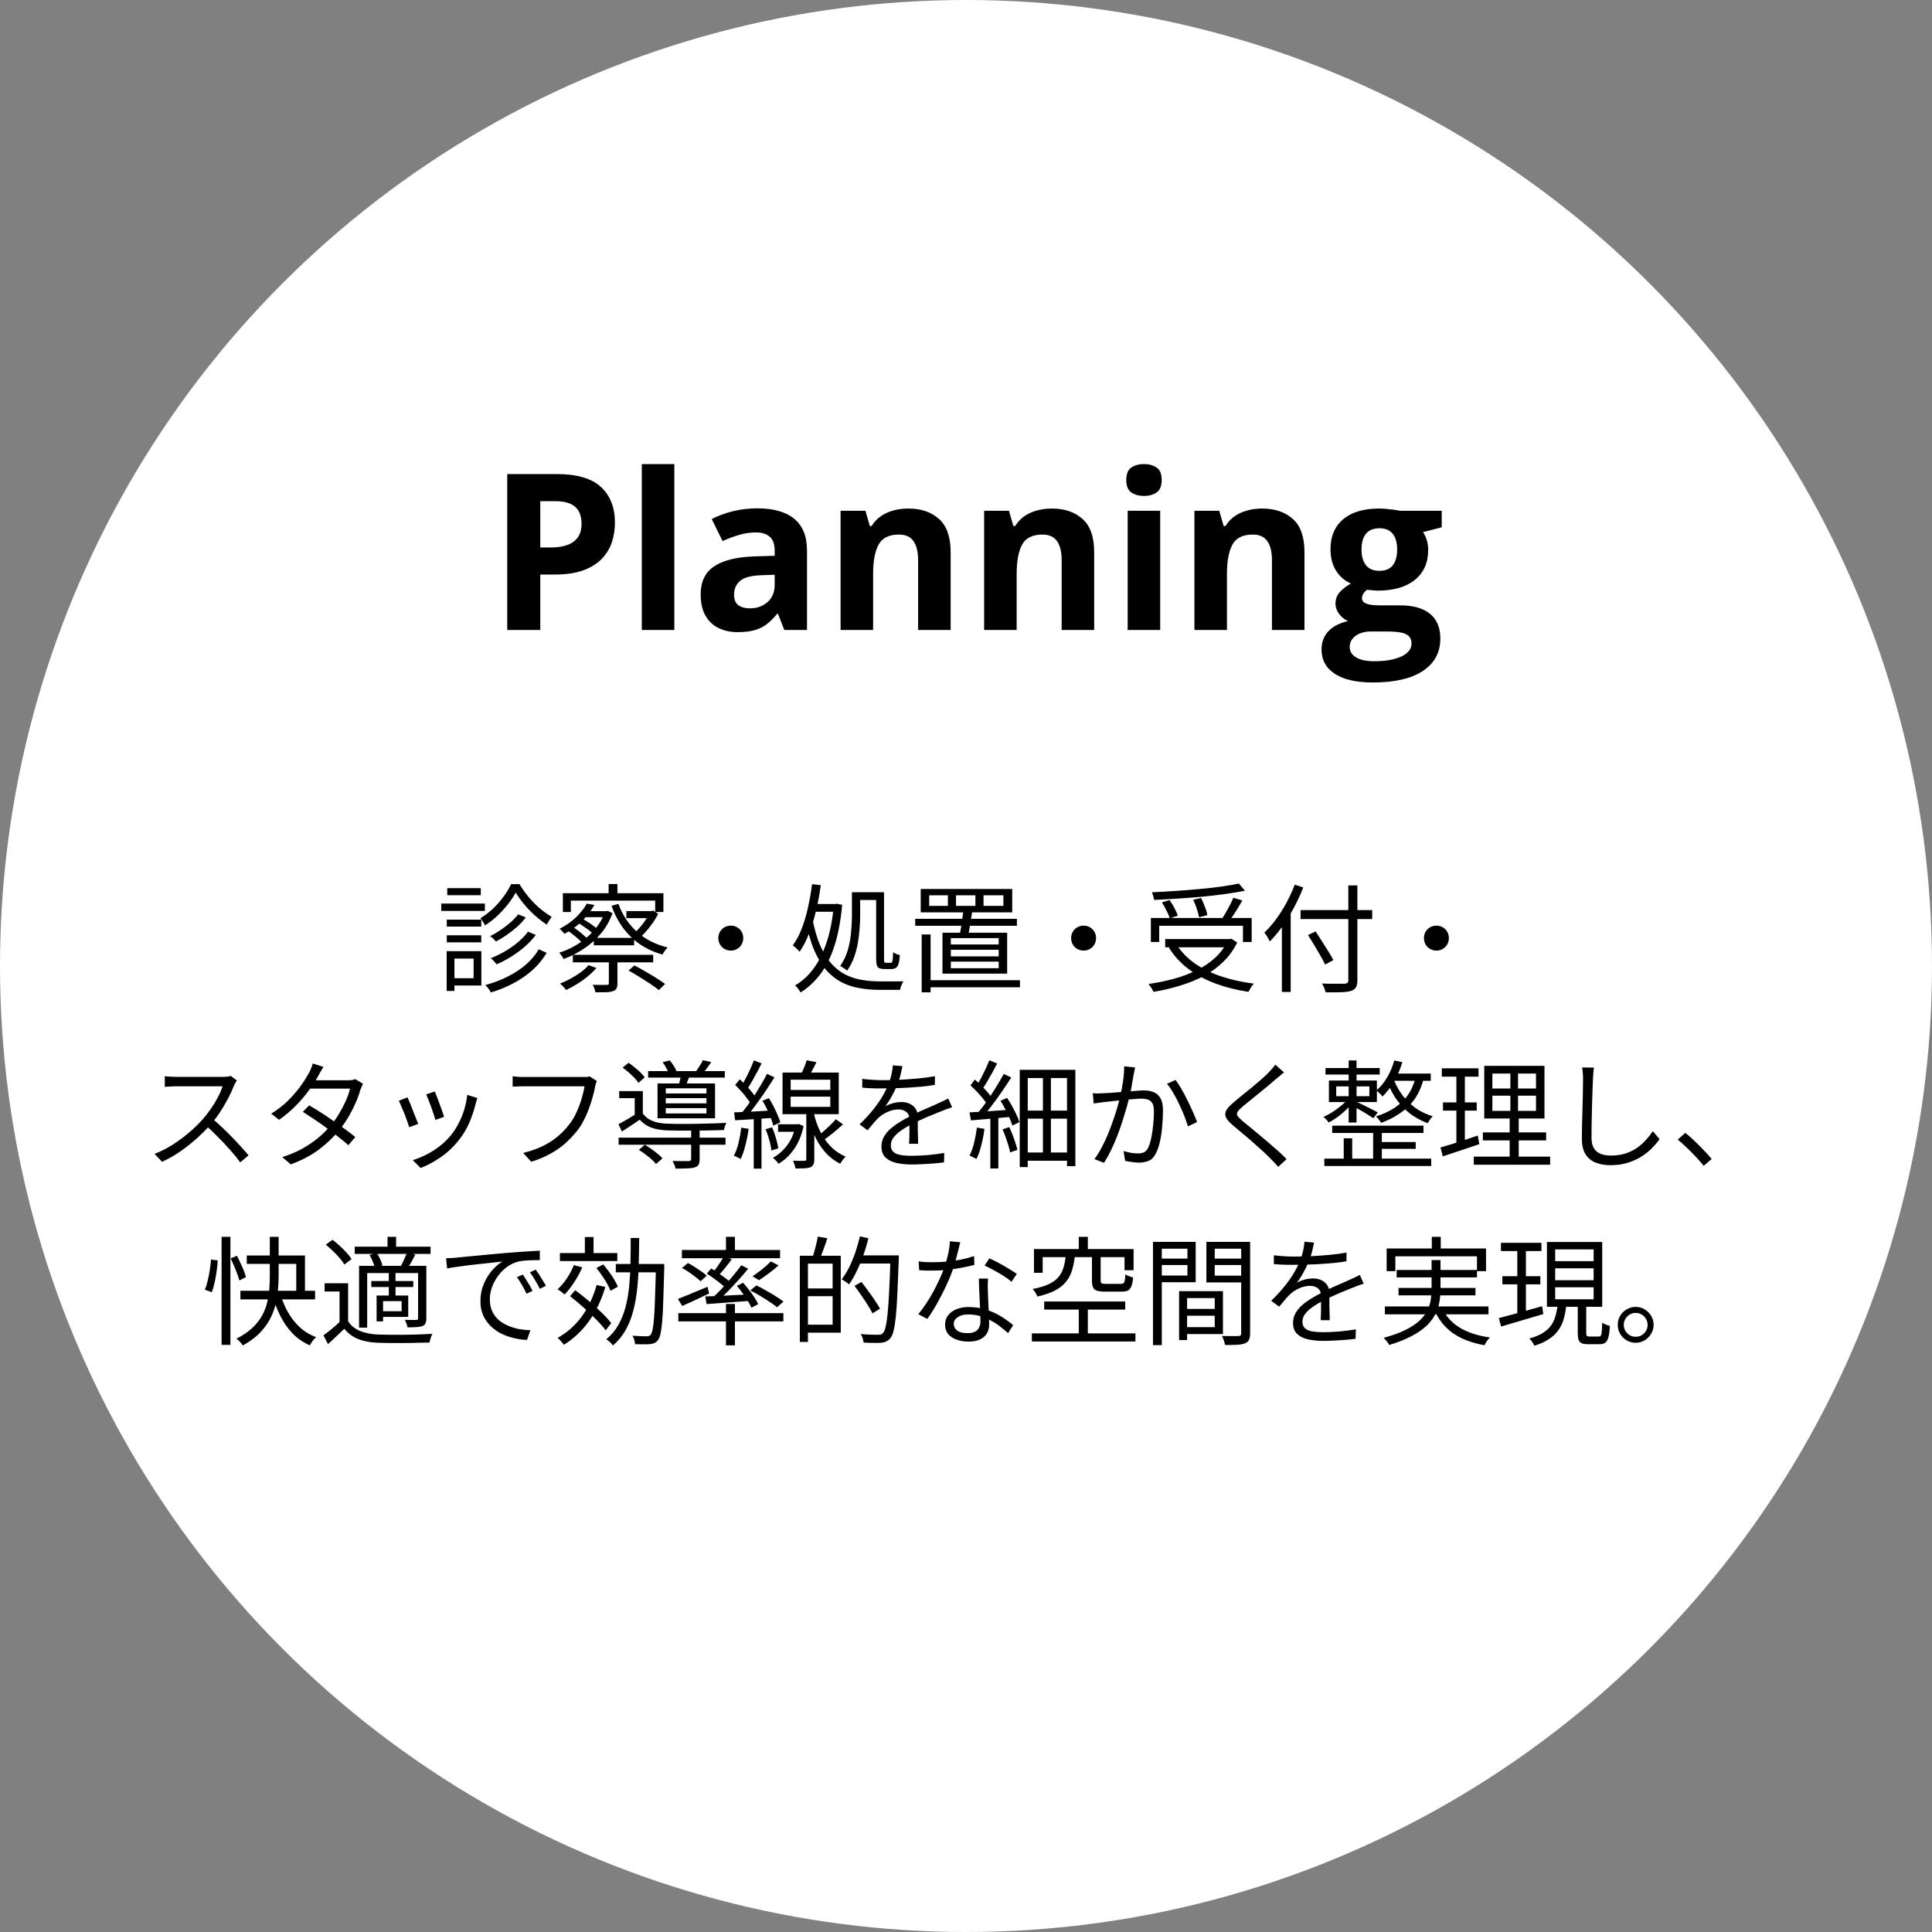
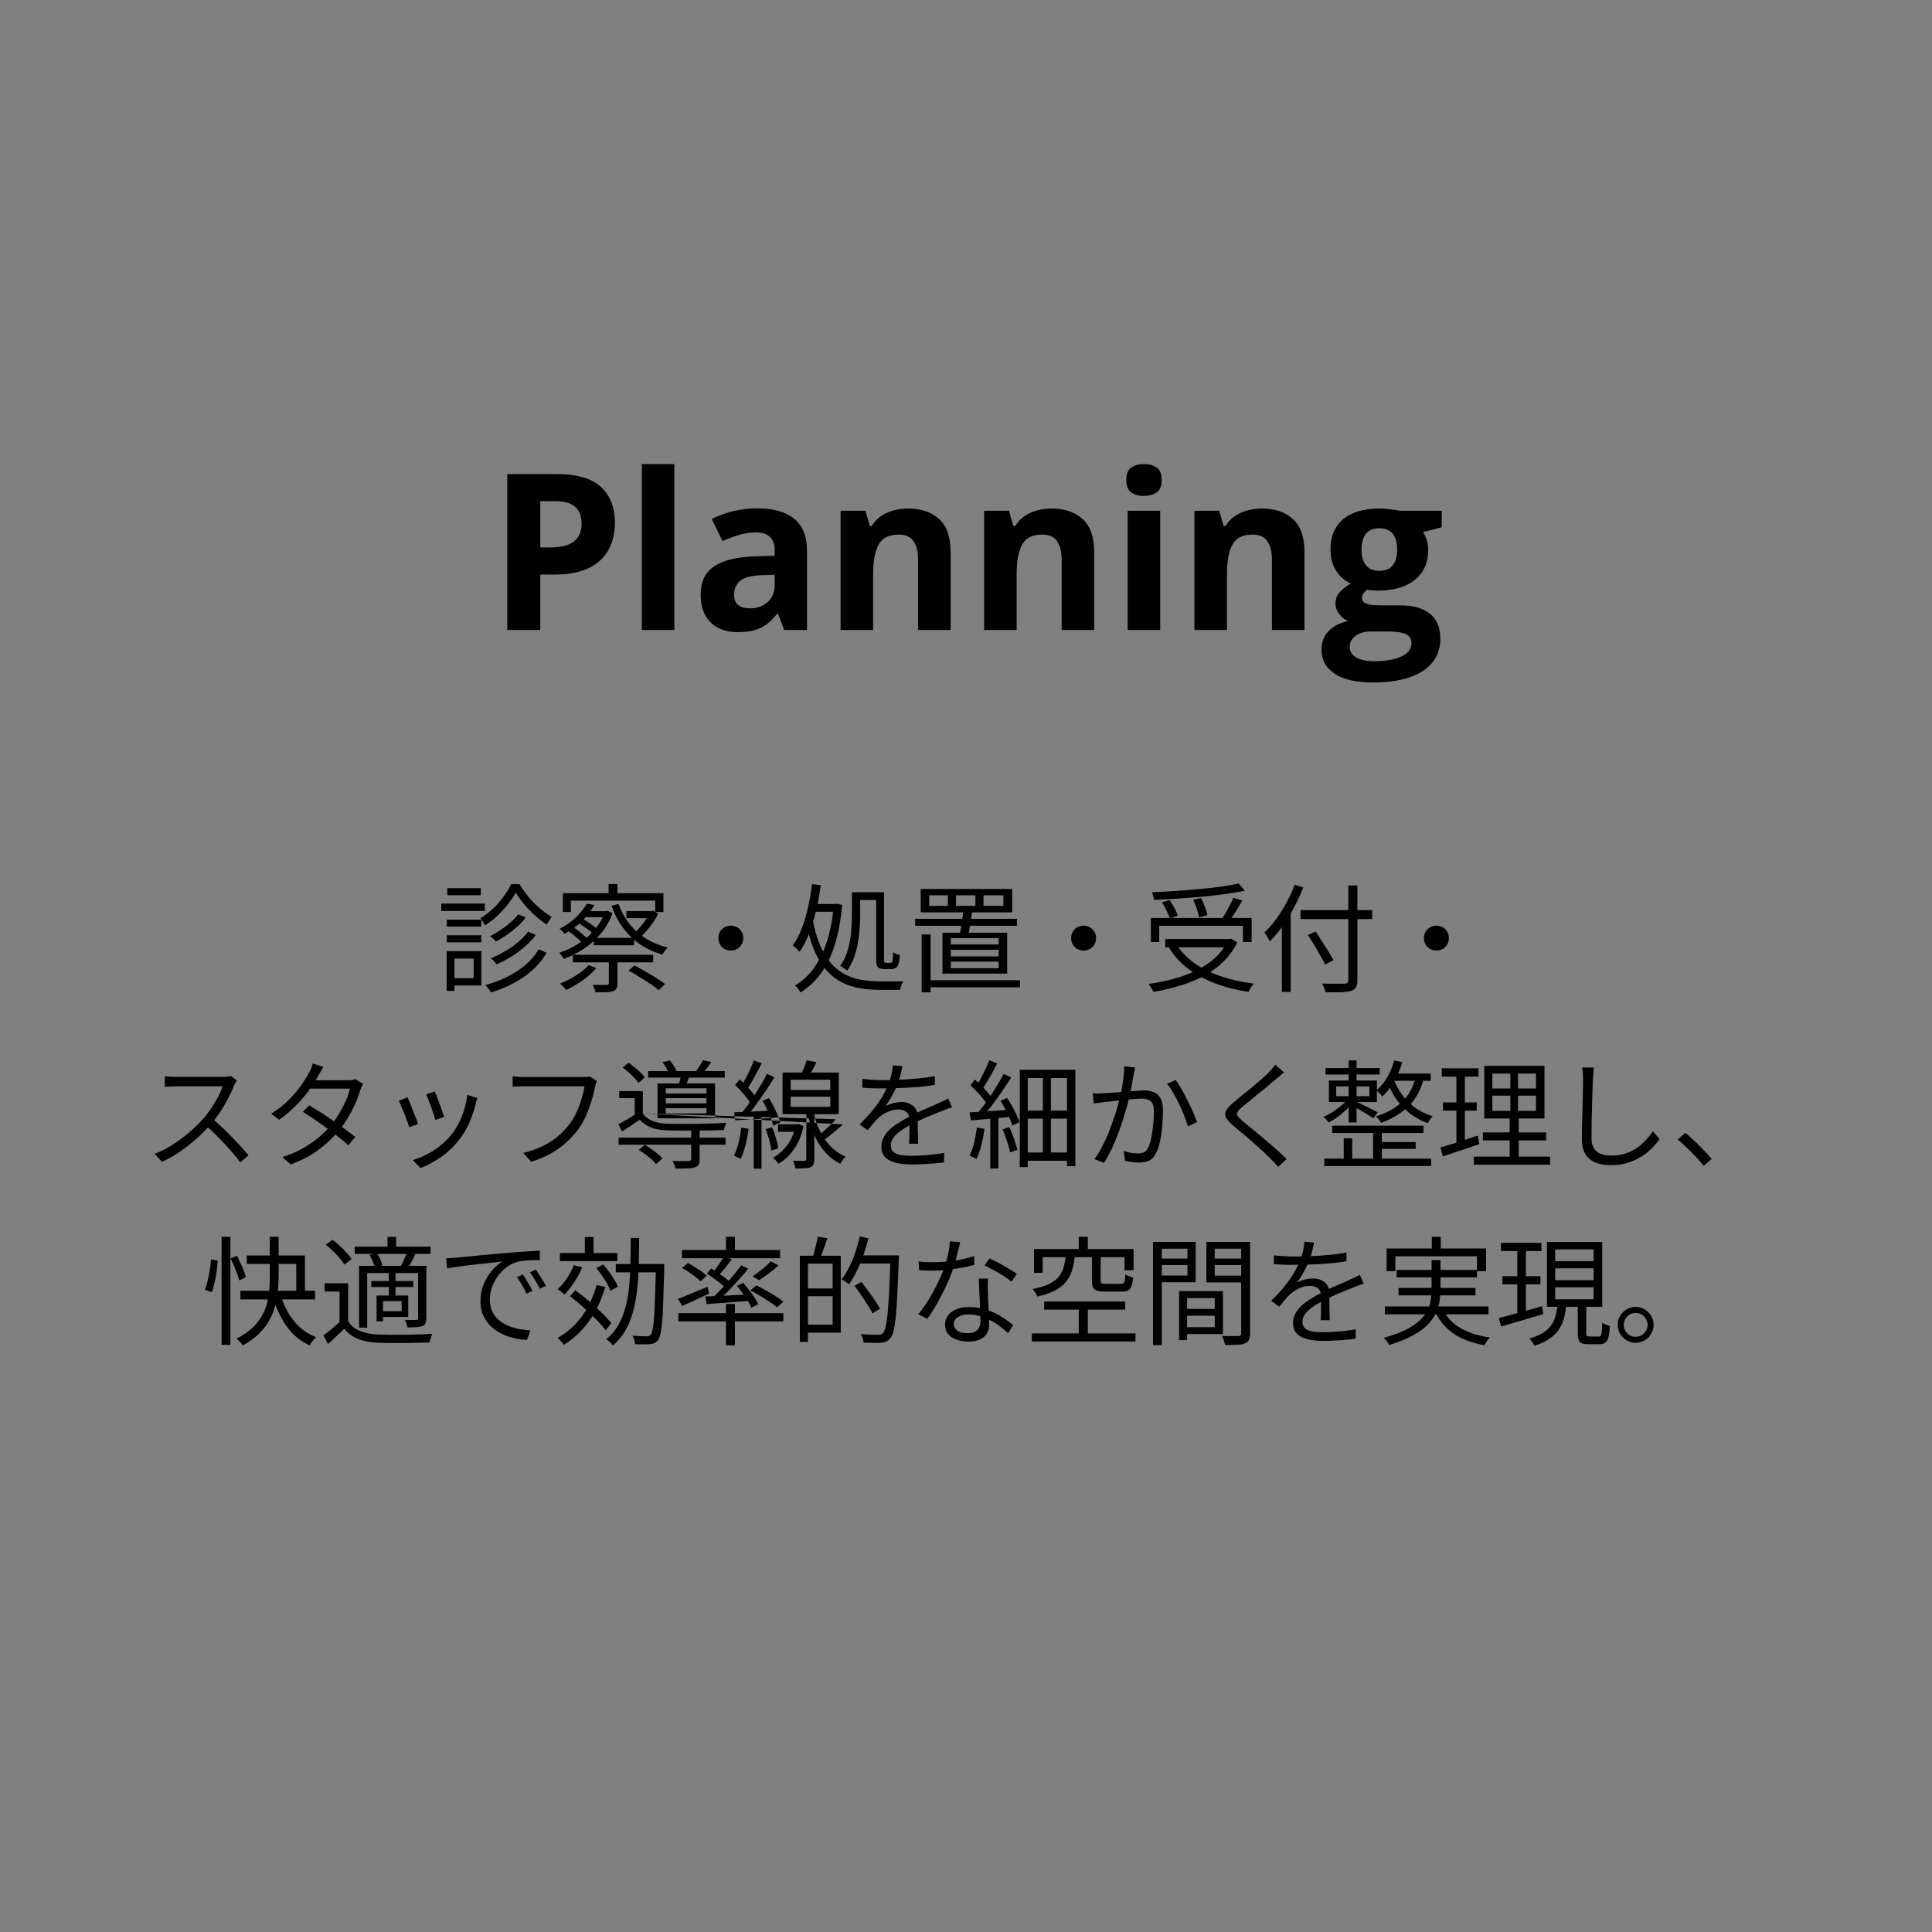
<svg xmlns="http://www.w3.org/2000/svg" width="230" height="230" viewBox="0 0 230 230" fill="none">
  <rect x="0" y="0" width="230" height="230" fill="#808080" stroke="none" />
-   <circle cx="115" cy="115" r="115" fill="white" />
-   <path d="M66.314 56.44C68.709 56.44 70.456 56.956 71.557 57.988C72.657 59.012 73.207 60.426 73.207 62.228C73.207 63.041 73.084 63.82 72.839 64.564C72.593 65.301 72.191 65.957 71.633 66.532C71.083 67.108 70.346 67.565 69.424 67.903C68.501 68.233 67.363 68.398 66.009 68.398H64.32V75H60.385V56.44H66.314ZM66.11 59.664H64.32V65.174H65.615C66.352 65.174 66.991 65.076 67.532 64.882C68.074 64.687 68.493 64.382 68.789 63.968C69.085 63.553 69.233 63.02 69.233 62.368C69.233 61.454 68.98 60.777 68.472 60.337C67.964 59.888 67.177 59.664 66.11 59.664ZM80.278 75H76.406V55.246H80.278V75ZM90.168 60.515C92.072 60.515 93.532 60.929 94.548 61.759C95.564 62.588 96.071 63.849 96.071 65.542V75H93.367L92.618 73.07H92.517C92.11 73.578 91.696 73.993 91.272 74.314C90.849 74.636 90.363 74.873 89.812 75.025C89.262 75.178 88.594 75.254 87.807 75.254C86.969 75.254 86.216 75.093 85.547 74.772C84.887 74.45 84.366 73.959 83.985 73.299C83.605 72.63 83.414 71.784 83.414 70.76C83.414 69.253 83.943 68.144 85.001 67.434C86.059 66.714 87.646 66.316 89.762 66.24L92.225 66.164V65.542C92.225 64.797 92.03 64.251 91.641 63.904C91.251 63.557 90.71 63.384 90.016 63.384C89.33 63.384 88.657 63.481 87.997 63.676C87.337 63.87 86.677 64.116 86.017 64.412L84.734 61.797C85.488 61.399 86.33 61.086 87.261 60.857C88.2 60.629 89.169 60.515 90.168 60.515ZM92.225 68.424L90.727 68.475C89.474 68.508 88.602 68.733 88.111 69.147C87.629 69.562 87.388 70.108 87.388 70.785C87.388 71.378 87.561 71.801 87.908 72.055C88.255 72.3 88.708 72.423 89.267 72.423C90.096 72.423 90.794 72.177 91.361 71.686C91.937 71.196 92.225 70.497 92.225 69.592V68.424ZM108.132 60.54C109.647 60.54 110.866 60.955 111.788 61.784C112.711 62.605 113.172 63.925 113.172 65.745V75H109.3V66.71C109.3 65.694 109.114 64.928 108.741 64.412C108.377 63.896 107.802 63.638 107.015 63.638C105.83 63.638 105.021 64.04 104.59 64.844C104.158 65.648 103.942 66.807 103.942 68.322V75H100.07V60.807H103.028L103.549 62.622H103.765C104.069 62.131 104.446 61.733 104.895 61.429C105.352 61.124 105.855 60.9 106.405 60.756C106.964 60.612 107.539 60.54 108.132 60.54ZM125.22 60.54C126.735 60.54 127.953 60.955 128.876 61.784C129.799 62.605 130.26 63.925 130.26 65.745V75H126.388V66.71C126.388 65.694 126.201 64.928 125.829 64.412C125.465 63.896 124.89 63.638 124.103 63.638C122.918 63.638 122.109 64.04 121.678 64.844C121.246 65.648 121.03 66.807 121.03 68.322V75H117.158V60.807H120.116L120.637 62.622H120.853C121.157 62.131 121.534 61.733 121.982 61.429C122.439 61.124 122.943 60.9 123.493 60.756C124.052 60.612 124.627 60.54 125.22 60.54ZM138.118 60.807V75H134.246V60.807H138.118ZM136.188 55.246C136.764 55.246 137.259 55.382 137.674 55.652C138.089 55.915 138.296 56.41 138.296 57.138C138.296 57.857 138.089 58.356 137.674 58.636C137.259 58.907 136.764 59.042 136.188 59.042C135.604 59.042 135.105 58.907 134.69 58.636C134.284 58.356 134.081 57.857 134.081 57.138C134.081 56.41 134.284 55.915 134.69 55.652C135.105 55.382 135.604 55.246 136.188 55.246ZM150.255 60.54C151.77 60.54 152.989 60.955 153.911 61.784C154.834 62.605 155.295 63.925 155.295 65.745V75H151.423V66.71C151.423 65.694 151.237 64.928 150.864 64.412C150.5 63.896 149.925 63.638 149.138 63.638C147.953 63.638 147.145 64.04 146.713 64.844C146.281 65.648 146.065 66.807 146.065 68.322V75H142.193V60.807H145.151L145.672 62.622H145.888C146.192 62.131 146.569 61.733 147.018 61.429C147.475 61.124 147.978 60.9 148.528 60.756C149.087 60.612 149.662 60.54 150.255 60.54ZM163.433 81.246C161.452 81.246 159.937 80.899 158.888 80.205C157.847 79.519 157.326 78.555 157.326 77.311C157.326 76.456 157.593 75.741 158.126 75.165C158.659 74.59 159.442 74.179 160.475 73.934C160.077 73.764 159.73 73.489 159.434 73.108C159.137 72.719 158.989 72.309 158.989 71.877C158.989 71.335 159.146 70.887 159.459 70.531C159.772 70.167 160.225 69.812 160.817 69.465C160.073 69.143 159.48 68.627 159.04 67.916C158.608 67.205 158.393 66.367 158.393 65.402C158.393 64.37 158.617 63.494 159.065 62.774C159.522 62.047 160.183 61.492 161.046 61.111C161.918 60.73 162.976 60.54 164.22 60.54C164.482 60.54 164.787 60.557 165.134 60.591C165.481 60.625 165.798 60.663 166.086 60.705C166.382 60.747 166.581 60.781 166.683 60.807H171.634V62.774L169.412 63.346C169.615 63.659 169.768 63.993 169.869 64.349C169.971 64.704 170.021 65.081 170.021 65.478C170.021 67.002 169.488 68.191 168.422 69.046C167.364 69.892 165.891 70.315 164.004 70.315C163.555 70.29 163.132 70.256 162.734 70.214C162.54 70.366 162.392 70.527 162.29 70.696C162.188 70.866 162.138 71.043 162.138 71.23C162.138 71.416 162.214 71.572 162.366 71.699C162.527 71.818 162.764 71.911 163.077 71.978C163.399 72.038 163.797 72.067 164.271 72.067H166.683C168.24 72.067 169.425 72.402 170.237 73.07C171.058 73.739 171.469 74.721 171.469 76.016C171.469 77.674 170.775 78.961 169.387 79.875C168.007 80.789 166.022 81.246 163.433 81.246ZM163.598 78.72C164.52 78.72 165.312 78.631 165.972 78.453C166.64 78.284 167.152 78.038 167.508 77.717C167.863 77.404 168.041 77.027 168.041 76.587C168.041 76.231 167.935 75.948 167.724 75.736C167.521 75.533 167.207 75.389 166.784 75.305C166.369 75.22 165.836 75.178 165.185 75.178H163.179C162.705 75.178 162.277 75.254 161.896 75.406C161.524 75.559 161.228 75.77 161.008 76.041C160.788 76.32 160.678 76.642 160.678 77.006C160.678 77.539 160.932 77.958 161.439 78.263C161.956 78.567 162.675 78.72 163.598 78.72ZM164.22 67.954C164.948 67.954 165.481 67.73 165.819 67.281C166.158 66.833 166.327 66.223 166.327 65.453C166.327 64.598 166.149 63.959 165.794 63.536C165.447 63.105 164.922 62.889 164.22 62.889C163.509 62.889 162.976 63.105 162.62 63.536C162.265 63.959 162.087 64.598 162.087 65.453C162.087 66.223 162.26 66.833 162.607 67.281C162.963 67.73 163.5 67.954 164.22 67.954ZM61.394 106.262C61.151 106.71 60.839 107.177 60.456 107.662C60.083 108.138 59.663 108.595 59.196 109.034C58.739 109.463 58.253 109.841 57.74 110.168C57.684 110.037 57.6 109.893 57.488 109.734C57.385 109.566 57.287 109.426 57.194 109.314C57.698 109.006 58.188 108.633 58.664 108.194C59.14 107.746 59.565 107.265 59.938 106.752C60.321 106.239 60.624 105.739 60.848 105.254H61.842C62.159 105.777 62.523 106.29 62.934 106.794C63.354 107.289 63.797 107.737 64.264 108.138C64.74 108.539 65.211 108.875 65.678 109.146C65.585 109.267 65.482 109.417 65.37 109.594C65.267 109.771 65.174 109.93 65.09 110.07C64.633 109.771 64.171 109.417 63.704 109.006C63.237 108.586 62.803 108.138 62.402 107.662C62.01 107.186 61.674 106.719 61.394 106.262ZM61.688 108.852L62.598 109.216C62.309 109.599 61.968 109.967 61.576 110.322C61.184 110.667 60.769 110.994 60.33 111.302C59.901 111.601 59.471 111.862 59.042 112.086C58.958 111.983 58.851 111.871 58.72 111.75C58.589 111.629 58.463 111.526 58.342 111.442C58.753 111.246 59.163 111.008 59.574 110.728C59.994 110.448 60.386 110.149 60.75 109.832C61.123 109.505 61.436 109.179 61.688 108.852ZM62.864 110.91L63.788 111.302C63.424 111.787 62.99 112.249 62.486 112.688C61.991 113.117 61.455 113.514 60.876 113.878C60.297 114.242 59.709 114.55 59.112 114.802C59.037 114.69 58.935 114.564 58.804 114.424C58.683 114.284 58.557 114.167 58.426 114.074C58.995 113.85 59.56 113.575 60.12 113.248C60.68 112.921 61.198 112.557 61.674 112.156C62.15 111.755 62.547 111.339 62.864 110.91ZM64.138 113.01L65.076 113.43C64.423 114.541 63.517 115.497 62.36 116.3C61.212 117.093 59.905 117.709 58.44 118.148C58.365 118.008 58.267 117.854 58.146 117.686C58.025 117.527 57.903 117.387 57.782 117.266C58.725 117.014 59.602 116.683 60.414 116.272C61.235 115.861 61.963 115.385 62.598 114.844C63.233 114.293 63.746 113.682 64.138 113.01ZM53.19 109.482H57.292V110.308H53.19V109.482ZM53.246 105.73H57.236V106.57H53.246V105.73ZM53.19 111.344H57.292V112.184H53.19V111.344ZM52.532 107.564H57.726V108.446H52.532V107.564ZM53.666 113.234H57.306V117.322H53.666V116.454H56.382V114.116H53.666V113.234ZM53.176 113.234H54.1V117.966H53.176V113.234ZM69.85 107.578L70.76 107.732C70.415 108.367 69.948 108.983 69.36 109.58C68.781 110.177 68.058 110.709 67.19 111.176C67.134 111.083 67.045 110.975 66.924 110.854C66.812 110.723 66.709 110.63 66.616 110.574C67.419 110.154 68.091 109.678 68.632 109.146C69.173 108.605 69.579 108.082 69.85 107.578ZM69.78 108.474H72.244V109.188H69.178L69.78 108.474ZM71.992 108.474H72.16L72.342 108.432L72.916 108.712C72.58 109.645 72.109 110.467 71.502 111.176C70.895 111.885 70.209 112.487 69.444 112.982C68.688 113.477 67.904 113.873 67.092 114.172C67.045 114.051 66.966 113.915 66.854 113.766C66.751 113.617 66.658 113.5 66.574 113.416C67.143 113.239 67.703 113.001 68.254 112.702C68.805 112.403 69.323 112.049 69.808 111.638C70.303 111.227 70.737 110.77 71.11 110.266C71.493 109.762 71.787 109.221 71.992 108.642V108.474ZM74.568 108.46H77.788V109.3H74.568V108.46ZM70.69 111.652H75.492V112.534H70.69V111.652ZM68.198 113.668H77.76V114.564H68.198V113.668ZM73.63 107.606C74.087 108.903 74.811 110.005 75.8 110.91C76.789 111.806 78.021 112.436 79.496 112.8C79.384 112.893 79.267 113.024 79.146 113.192C79.025 113.351 78.931 113.5 78.866 113.64C77.354 113.211 76.094 112.501 75.086 111.512C74.078 110.523 73.317 109.295 72.804 107.83L73.63 107.606ZM72.482 114.06H73.504V117.056C73.504 117.327 73.467 117.532 73.392 117.672C73.327 117.812 73.187 117.919 72.972 117.994C72.767 118.069 72.491 118.111 72.146 118.12C71.81 118.129 71.39 118.134 70.886 118.134C70.867 117.994 70.825 117.84 70.76 117.672C70.695 117.513 70.629 117.369 70.564 117.238C70.835 117.247 71.082 117.252 71.306 117.252C71.53 117.261 71.721 117.261 71.88 117.252C72.048 117.252 72.165 117.252 72.23 117.252C72.333 117.252 72.398 117.233 72.426 117.196C72.463 117.168 72.482 117.112 72.482 117.028V114.06ZM70.074 114.9L70.998 115.236C70.709 115.581 70.363 115.917 69.962 116.244C69.57 116.571 69.15 116.869 68.702 117.14C68.263 117.42 67.829 117.658 67.4 117.854C67.353 117.789 67.283 117.705 67.19 117.602C67.106 117.509 67.017 117.415 66.924 117.322C66.831 117.229 66.747 117.154 66.672 117.098C67.316 116.837 67.946 116.515 68.562 116.132C69.187 115.749 69.691 115.339 70.074 114.9ZM74.834 115.544L75.52 114.928C75.921 115.133 76.351 115.371 76.808 115.642C77.275 115.903 77.713 116.165 78.124 116.426C78.544 116.687 78.894 116.925 79.174 117.14L78.432 117.868C78.171 117.653 77.835 117.406 77.424 117.126C77.013 116.855 76.579 116.58 76.122 116.3C75.674 116.02 75.245 115.768 74.834 115.544ZM68.772 109.832L69.304 109.356C69.64 109.533 69.985 109.748 70.34 110C70.695 110.243 70.975 110.467 71.18 110.672L70.62 111.204C70.499 111.064 70.335 110.915 70.13 110.756C69.925 110.597 69.701 110.439 69.458 110.28C69.225 110.112 68.996 109.963 68.772 109.832ZM67.526 110.756L68.114 110.308C68.338 110.439 68.567 110.593 68.8 110.77C69.033 110.947 69.248 111.125 69.444 111.302C69.649 111.47 69.817 111.629 69.948 111.778L69.346 112.296C69.159 112.072 68.893 111.815 68.548 111.526C68.203 111.237 67.862 110.98 67.526 110.756ZM77.354 108.46H77.564L77.746 108.404L78.362 108.782C78.082 109.333 77.727 109.879 77.298 110.42C76.869 110.961 76.439 111.414 76.01 111.778C75.945 111.675 75.851 111.568 75.73 111.456C75.609 111.335 75.506 111.241 75.422 111.176C75.674 110.952 75.921 110.7 76.164 110.42C76.416 110.131 76.645 109.832 76.85 109.524C77.055 109.207 77.223 108.908 77.354 108.628V108.46ZM72.454 105.24H73.504V106.976H72.454V105.24ZM67.008 106.332H78.978V108.572H77.998V107.214H67.96V108.572H67.008V106.332ZM87 110.196C87.28 110.196 87.532 110.261 87.756 110.392C87.98 110.523 88.157 110.7 88.288 110.924C88.419 111.148 88.484 111.4 88.484 111.68C88.484 111.951 88.419 112.203 88.288 112.436C88.157 112.66 87.98 112.837 87.756 112.968C87.532 113.099 87.28 113.164 87 113.164C86.729 113.164 86.477 113.099 86.244 112.968C86.02 112.837 85.843 112.66 85.712 112.436C85.581 112.203 85.516 111.951 85.516 111.68C85.516 111.4 85.581 111.148 85.712 110.924C85.843 110.7 86.02 110.523 86.244 110.392C86.477 110.261 86.729 110.196 87 110.196ZM96.674 105.254L97.71 105.38C97.57 106.425 97.383 107.433 97.15 108.404C96.926 109.375 96.651 110.275 96.324 111.106C96.007 111.937 95.629 112.669 95.19 113.304C95.143 113.239 95.069 113.159 94.966 113.066C94.873 112.963 94.77 112.865 94.658 112.772C94.555 112.679 94.462 112.604 94.378 112.548C94.798 111.979 95.153 111.311 95.442 110.546C95.741 109.781 95.988 108.95 96.184 108.054C96.389 107.149 96.553 106.215 96.674 105.254ZM96.828 107.62H99.516V108.544H96.492L96.828 107.62ZM99.25 107.62H99.432L99.628 107.592L100.258 107.718C100.09 109.575 99.791 111.181 99.362 112.534C98.933 113.878 98.377 115.007 97.696 115.922C97.015 116.837 96.221 117.579 95.316 118.148C95.232 118.017 95.129 117.868 95.008 117.7C94.887 117.541 94.765 117.411 94.644 117.308C95.475 116.841 96.207 116.179 96.842 115.32C97.477 114.461 97.999 113.411 98.41 112.17C98.83 110.919 99.11 109.477 99.25 107.844V107.62ZM96.716 109.356C96.959 110.644 97.276 111.731 97.668 112.618C98.069 113.505 98.527 114.228 99.04 114.788C99.553 115.339 100.113 115.763 100.72 116.062C101.327 116.351 101.971 116.552 102.652 116.664C103.333 116.776 104.033 116.832 104.752 116.832C104.873 116.832 105.055 116.832 105.298 116.832C105.541 116.832 105.807 116.832 106.096 116.832C106.395 116.832 106.675 116.832 106.936 116.832C107.207 116.832 107.407 116.827 107.538 116.818C107.491 116.902 107.44 117.005 107.384 117.126C107.328 117.247 107.277 117.373 107.23 117.504C107.193 117.635 107.165 117.747 107.146 117.84H106.698H104.696C103.893 117.84 103.119 117.775 102.372 117.644C101.625 117.523 100.921 117.299 100.258 116.972C99.595 116.636 98.984 116.165 98.424 115.558C97.873 114.942 97.383 114.149 96.954 113.178C96.534 112.207 96.193 111.017 95.932 109.608L96.716 109.356ZM101.42 106.22H102.4V108.992C102.4 109.477 102.377 110.005 102.33 110.574C102.293 111.134 102.223 111.708 102.12 112.296C102.017 112.884 101.863 113.458 101.658 114.018C101.453 114.569 101.182 115.082 100.846 115.558C100.79 115.493 100.711 115.427 100.608 115.362C100.505 115.287 100.398 115.217 100.286 115.152C100.183 115.077 100.095 115.026 100.02 114.998C100.44 114.401 100.748 113.752 100.944 113.052C101.14 112.343 101.266 111.638 101.322 110.938C101.387 110.229 101.42 109.58 101.42 108.992V106.22ZM101.882 106.22H104.92V107.144H101.882V106.22ZM104.304 106.22H105.242V114.158C105.242 114.363 105.256 114.494 105.284 114.55C105.312 114.597 105.382 114.62 105.494 114.62C105.522 114.62 105.573 114.62 105.648 114.62C105.732 114.62 105.811 114.62 105.886 114.62C105.97 114.62 106.026 114.62 106.054 114.62C106.157 114.62 106.222 114.541 106.25 114.382C106.287 114.214 106.311 113.873 106.32 113.36C106.423 113.435 106.549 113.505 106.698 113.57C106.857 113.626 106.997 113.668 107.118 113.696C107.09 114.331 107.001 114.769 106.852 115.012C106.712 115.245 106.479 115.362 106.152 115.362C106.105 115.362 106.026 115.362 105.914 115.362C105.802 115.362 105.685 115.362 105.564 115.362C105.452 115.362 105.368 115.362 105.312 115.362C105.041 115.362 104.831 115.329 104.682 115.264C104.533 115.189 104.43 115.063 104.374 114.886C104.327 114.699 104.304 114.447 104.304 114.13V106.22ZM117.086 106.584V107.844H119.452V106.584H117.086ZM113.81 106.584V107.844H116.12V106.584H113.81ZM110.618 106.584V107.844H112.844V106.584H110.618ZM109.61 105.828H120.502V108.614H109.61V105.828ZM108.952 109.384H121.062V110.21H108.952V109.384ZM110.17 116.692H121.426V117.532H110.17V116.692ZM109.722 111.246H110.786V118.134H109.722V111.246ZM113.194 113.066V113.85H118.892V113.066H113.194ZM113.194 114.48V115.264H118.892V114.48H113.194ZM113.194 111.68V112.436H118.892V111.68H113.194ZM112.2 111.036H119.9V115.908H112.2V111.036ZM114.692 108.404L115.742 108.488C115.677 108.964 115.597 109.473 115.504 110.014C115.42 110.546 115.336 110.999 115.252 111.372H114.23C114.314 110.971 114.398 110.495 114.482 109.944C114.566 109.393 114.636 108.88 114.692 108.404ZM129 110.196C129.28 110.196 129.532 110.261 129.756 110.392C129.98 110.523 130.157 110.7 130.288 110.924C130.419 111.148 130.484 111.4 130.484 111.68C130.484 111.951 130.419 112.203 130.288 112.436C130.157 112.66 129.98 112.837 129.756 112.968C129.532 113.099 129.28 113.164 129 113.164C128.729 113.164 128.477 113.099 128.244 112.968C128.02 112.837 127.843 112.66 127.712 112.436C127.581 112.203 127.516 111.951 127.516 111.68C127.516 111.4 127.581 111.148 127.712 110.924C127.843 110.7 128.02 110.523 128.244 110.392C128.477 110.261 128.729 110.196 129 110.196ZM137.008 109.286H149.006V112.142H147.97V110.21H138.002V112.142H137.008V109.286ZM138.716 111.792H146.542V112.772H138.716V111.792ZM147.48 105.184L148.208 106.038C147.508 106.178 146.724 106.309 145.856 106.43C144.988 106.551 144.073 106.659 143.112 106.752C142.16 106.836 141.194 106.911 140.214 106.976C139.243 107.041 138.301 107.093 137.386 107.13C137.377 106.99 137.344 106.836 137.288 106.668C137.241 106.491 137.195 106.341 137.148 106.22C138.053 106.183 138.982 106.131 139.934 106.066C140.895 106.001 141.838 105.926 142.762 105.842C143.695 105.758 144.563 105.66 145.366 105.548C146.169 105.436 146.873 105.315 147.48 105.184ZM138.324 107.424L139.234 107.158C139.439 107.438 139.635 107.755 139.822 108.11C140.009 108.465 140.139 108.763 140.214 109.006L139.262 109.328C139.187 109.067 139.057 108.759 138.87 108.404C138.693 108.04 138.511 107.713 138.324 107.424ZM142.048 107.116L142.986 106.906C143.154 107.233 143.308 107.587 143.448 107.97C143.597 108.343 143.691 108.67 143.728 108.95L142.748 109.202C142.701 108.931 142.613 108.6 142.482 108.208C142.351 107.807 142.207 107.443 142.048 107.116ZM146.822 106.878L147.9 107.2C147.732 107.499 147.55 107.807 147.354 108.124C147.167 108.432 146.976 108.731 146.78 109.02C146.584 109.309 146.402 109.566 146.234 109.79L145.394 109.496C145.553 109.263 145.721 108.997 145.898 108.698C146.075 108.39 146.248 108.077 146.416 107.76C146.584 107.433 146.719 107.139 146.822 106.878ZM146.164 111.792H146.388L146.584 111.75L147.284 112.198C146.855 113.085 146.295 113.859 145.604 114.522C144.923 115.185 144.143 115.749 143.266 116.216C142.389 116.673 141.446 117.051 140.438 117.35C139.439 117.658 138.403 117.901 137.33 118.078C137.293 117.994 137.237 117.891 137.162 117.77C137.097 117.649 137.022 117.532 136.938 117.42C136.863 117.308 136.793 117.215 136.728 117.14C137.773 116.991 138.781 116.785 139.752 116.524C140.732 116.253 141.637 115.913 142.468 115.502C143.299 115.091 144.031 114.597 144.666 114.018C145.301 113.43 145.8 112.749 146.164 111.974V111.792ZM140.074 112.45C140.615 113.309 141.334 114.055 142.23 114.69C143.135 115.315 144.181 115.829 145.366 116.23C146.561 116.631 147.863 116.921 149.272 117.098C149.197 117.173 149.118 117.266 149.034 117.378C148.959 117.499 148.885 117.621 148.81 117.742C148.735 117.863 148.675 117.975 148.628 118.078C147.209 117.863 145.898 117.532 144.694 117.084C143.49 116.636 142.417 116.057 141.474 115.348C140.541 114.639 139.771 113.799 139.164 112.828L140.074 112.45ZM154.83 108.348H163.356V109.412H154.83V108.348ZM160.514 105.408H161.592V116.678C161.592 117.079 161.531 117.373 161.41 117.56C161.289 117.747 161.097 117.882 160.836 117.966C160.565 118.05 160.183 118.101 159.688 118.12C159.193 118.139 158.568 118.143 157.812 118.134C157.793 118.041 157.761 117.929 157.714 117.798C157.667 117.677 157.616 117.551 157.56 117.42C157.504 117.299 157.448 117.187 157.392 117.084C157.784 117.103 158.162 117.112 158.526 117.112C158.899 117.121 159.221 117.121 159.492 117.112C159.763 117.112 159.949 117.112 160.052 117.112C160.22 117.103 160.337 117.065 160.402 117C160.477 116.944 160.514 116.837 160.514 116.678V105.408ZM155.712 111.316L156.622 110.882C156.865 111.246 157.117 111.638 157.378 112.058C157.649 112.478 157.905 112.884 158.148 113.276C158.391 113.668 158.587 114.009 158.736 114.298L157.756 114.83C157.616 114.531 157.429 114.181 157.196 113.78C156.972 113.379 156.729 112.963 156.468 112.534C156.207 112.095 155.955 111.689 155.712 111.316ZM152.604 109.048L153.654 107.998V108.012V118.092H152.604V109.048ZM154.13 105.324L155.152 105.646C154.835 106.458 154.466 107.256 154.046 108.04C153.626 108.824 153.173 109.561 152.688 110.252C152.203 110.933 151.699 111.54 151.176 112.072C151.139 111.988 151.078 111.881 150.994 111.75C150.919 111.61 150.84 111.475 150.756 111.344C150.672 111.213 150.593 111.106 150.518 111.022C151.003 110.565 151.47 110.033 151.918 109.426C152.366 108.819 152.777 108.166 153.15 107.466C153.533 106.766 153.859 106.052 154.13 105.324ZM171 110.196C171.28 110.196 171.532 110.261 171.756 110.392C171.98 110.523 172.157 110.7 172.288 110.924C172.419 111.148 172.484 111.4 172.484 111.68C172.484 111.951 172.419 112.203 172.288 112.436C172.157 112.66 171.98 112.837 171.756 112.968C171.532 113.099 171.28 113.164 171 113.164C170.729 113.164 170.477 113.099 170.244 112.968C170.02 112.837 169.843 112.66 169.712 112.436C169.581 112.203 169.516 111.951 169.516 111.68C169.516 111.4 169.581 111.148 169.712 110.924C169.843 110.7 170.02 110.523 170.244 110.392C170.477 110.261 170.729 110.196 171 110.196ZM28.2 128.634C28.153 128.69 28.093 128.783 28.018 128.914C27.953 129.035 27.897 129.147 27.85 129.25C27.673 129.707 27.439 130.216 27.15 130.776C26.861 131.327 26.539 131.873 26.184 132.414C25.829 132.955 25.456 133.445 25.064 133.884C24.551 134.463 23.986 135.027 23.37 135.578C22.754 136.119 22.105 136.628 21.424 137.104C20.743 137.571 20.033 137.972 19.296 138.308L18.4 137.37C19.156 137.071 19.879 136.703 20.57 136.264C21.27 135.816 21.923 135.331 22.53 134.808C23.146 134.276 23.692 133.744 24.168 133.212C24.485 132.848 24.798 132.442 25.106 131.994C25.423 131.537 25.703 131.075 25.946 130.608C26.198 130.132 26.38 129.703 26.492 129.32C26.417 129.32 26.24 129.32 25.96 129.32C25.68 129.32 25.349 129.32 24.966 129.32C24.583 129.32 24.182 129.32 23.762 129.32C23.342 129.32 22.941 129.32 22.558 129.32C22.175 129.32 21.844 129.32 21.564 129.32C21.293 129.32 21.116 129.32 21.032 129.32C20.873 129.32 20.691 129.325 20.486 129.334C20.29 129.343 20.108 129.353 19.94 129.362C19.781 129.371 19.674 129.381 19.618 129.39V128.116C19.683 128.125 19.8 128.139 19.968 128.158C20.145 128.167 20.332 128.177 20.528 128.186C20.724 128.195 20.892 128.2 21.032 128.2C21.135 128.2 21.321 128.2 21.592 128.2C21.863 128.2 22.185 128.2 22.558 128.2C22.941 128.2 23.337 128.2 23.748 128.2C24.159 128.2 24.551 128.2 24.924 128.2C25.307 128.2 25.633 128.2 25.904 128.2C26.175 128.2 26.352 128.2 26.436 128.2C26.669 128.2 26.875 128.191 27.052 128.172C27.239 128.153 27.383 128.125 27.486 128.088L28.2 128.634ZM25.246 133.142C25.629 133.459 26.021 133.809 26.422 134.192C26.833 134.575 27.234 134.971 27.626 135.382C28.018 135.783 28.382 136.171 28.718 136.544C29.054 136.908 29.343 137.239 29.586 137.538L28.606 138.378C28.279 137.93 27.887 137.449 27.43 136.936C26.973 136.413 26.487 135.895 25.974 135.382C25.47 134.859 24.961 134.379 24.448 133.94L25.246 133.142ZM36.81 131.588C37.258 131.849 37.729 132.139 38.224 132.456C38.719 132.773 39.209 133.105 39.694 133.45C40.189 133.786 40.66 134.117 41.108 134.444C41.556 134.771 41.953 135.079 42.298 135.368L41.472 136.334C41.155 136.045 40.772 135.727 40.324 135.382C39.885 135.027 39.419 134.673 38.924 134.318C38.429 133.954 37.935 133.604 37.44 133.268C36.945 132.932 36.483 132.629 36.054 132.358L36.81 131.588ZM43.222 129.026C43.157 129.129 43.096 129.255 43.04 129.404C42.984 129.544 42.933 129.67 42.886 129.782C42.755 130.258 42.569 130.771 42.326 131.322C42.083 131.873 41.799 132.428 41.472 132.988C41.145 133.539 40.772 134.071 40.352 134.584C39.727 135.359 38.943 136.105 38 136.824C37.067 137.533 35.937 138.131 34.612 138.616L33.604 137.748C34.472 137.477 35.261 137.146 35.97 136.754C36.689 136.353 37.333 135.914 37.902 135.438C38.471 134.962 38.966 134.472 39.386 133.968C39.75 133.539 40.081 133.067 40.38 132.554C40.688 132.041 40.954 131.532 41.178 131.028C41.402 130.515 41.565 130.039 41.668 129.6H36.474L36.922 128.606H41.374C41.561 128.606 41.733 128.597 41.892 128.578C42.051 128.55 42.186 128.513 42.298 128.466L43.222 129.026ZM38.504 127.01C38.383 127.197 38.266 127.393 38.154 127.598C38.042 127.803 37.949 127.971 37.874 128.102C37.594 128.615 37.23 129.18 36.782 129.796C36.343 130.403 35.825 131.009 35.228 131.616C34.64 132.223 33.973 132.787 33.226 133.31L32.288 132.582C33.091 132.087 33.786 131.541 34.374 130.944C34.962 130.347 35.457 129.763 35.858 129.194C36.259 128.625 36.567 128.13 36.782 127.71C36.857 127.589 36.941 127.421 37.034 127.206C37.127 126.982 37.193 126.781 37.23 126.604L38.504 127.01ZM51.762 129.936C51.827 130.076 51.911 130.286 52.014 130.566C52.117 130.837 52.224 131.126 52.336 131.434C52.457 131.742 52.565 132.036 52.658 132.316C52.751 132.587 52.821 132.801 52.868 132.96L51.832 133.324C51.795 133.165 51.729 132.951 51.636 132.68C51.552 132.409 51.454 132.12 51.342 131.812C51.23 131.495 51.118 131.201 51.006 130.93C50.894 130.659 50.805 130.445 50.74 130.286L51.762 129.936ZM56.83 130.72C56.783 130.86 56.741 130.991 56.704 131.112C56.676 131.224 56.648 131.327 56.62 131.42C56.433 132.185 56.181 132.937 55.864 133.674C55.547 134.402 55.136 135.083 54.632 135.718C53.988 136.539 53.26 137.225 52.448 137.776C51.645 138.327 50.852 138.751 50.068 139.05L49.144 138.112C49.685 137.944 50.231 137.72 50.782 137.44C51.342 137.16 51.869 136.824 52.364 136.432C52.868 136.04 53.311 135.606 53.694 135.13C54.03 134.719 54.329 134.257 54.59 133.744C54.861 133.231 55.085 132.685 55.262 132.106C55.439 131.527 55.561 130.939 55.626 130.342L56.83 130.72ZM48.514 130.636C48.589 130.795 48.682 131.009 48.794 131.28C48.906 131.551 49.023 131.849 49.144 132.176C49.275 132.493 49.396 132.801 49.508 133.1C49.629 133.389 49.723 133.623 49.788 133.8L48.724 134.192C48.668 134.015 48.584 133.777 48.472 133.478C48.369 133.17 48.253 132.853 48.122 132.526C47.991 132.199 47.865 131.901 47.744 131.63C47.632 131.359 47.543 131.163 47.478 131.042L48.514 130.636ZM71.054 128.69C71.007 128.793 70.965 128.9 70.928 129.012C70.9 129.124 70.872 129.25 70.844 129.39C70.769 129.763 70.671 130.174 70.55 130.622C70.429 131.061 70.279 131.518 70.102 131.994C69.934 132.461 69.733 132.918 69.5 133.366C69.276 133.805 69.029 134.201 68.758 134.556C68.329 135.097 67.853 135.606 67.33 136.082C66.807 136.549 66.21 136.969 65.538 137.342C64.866 137.715 64.101 138.037 63.242 138.308L62.29 137.258C63.205 137.025 63.993 136.745 64.656 136.418C65.328 136.082 65.916 135.699 66.42 135.27C66.924 134.841 67.367 134.379 67.75 133.884C68.086 133.464 68.375 132.983 68.618 132.442C68.87 131.901 69.075 131.359 69.234 130.818C69.402 130.267 69.519 129.768 69.584 129.32C69.453 129.32 69.206 129.32 68.842 129.32C68.478 129.32 68.049 129.32 67.554 129.32C67.059 129.32 66.541 129.32 66 129.32C65.468 129.32 64.955 129.32 64.46 129.32C63.965 129.32 63.536 129.32 63.172 129.32C62.808 129.32 62.561 129.32 62.43 129.32C62.15 129.32 61.893 129.325 61.66 129.334C61.427 129.343 61.217 129.353 61.03 129.362V128.13C61.161 128.139 61.305 128.153 61.464 128.172C61.623 128.191 61.786 128.205 61.954 128.214C62.122 128.214 62.281 128.214 62.43 128.214C62.542 128.214 62.743 128.214 63.032 128.214C63.321 128.214 63.662 128.214 64.054 128.214C64.455 128.214 64.88 128.214 65.328 128.214C65.785 128.214 66.233 128.214 66.672 128.214C67.12 128.214 67.535 128.214 67.918 128.214C68.31 128.214 68.641 128.214 68.912 128.214C69.183 128.214 69.365 128.214 69.458 128.214C69.561 128.214 69.677 128.214 69.808 128.214C69.939 128.205 70.069 128.181 70.2 128.144L71.054 128.69ZM73.644 135.438H86.37V136.278H73.644V135.438ZM77.158 127.514H86.286V128.284H77.158V127.514ZM82.282 134.472H83.29V138C83.29 138.271 83.253 138.481 83.178 138.63C83.103 138.779 82.954 138.891 82.73 138.966C82.506 139.041 82.207 139.083 81.834 139.092C81.47 139.111 80.999 139.12 80.42 139.12C80.401 138.98 80.355 138.826 80.28 138.658C80.215 138.499 80.145 138.35 80.07 138.21C80.369 138.219 80.649 138.224 80.91 138.224C81.171 138.233 81.395 138.233 81.582 138.224C81.778 138.224 81.913 138.224 81.988 138.224C82.109 138.215 82.189 138.191 82.226 138.154C82.263 138.126 82.282 138.07 82.282 137.986V134.472ZM76.052 136.894L76.766 136.278C77.018 136.427 77.275 136.595 77.536 136.782C77.807 136.969 78.059 137.16 78.292 137.356C78.535 137.552 78.726 137.734 78.866 137.902L78.096 138.574C77.965 138.397 77.783 138.205 77.55 138C77.326 137.804 77.083 137.608 76.822 137.412C76.561 137.216 76.304 137.043 76.052 136.894ZM74.12 127.094L74.834 126.52C75.067 126.679 75.305 126.861 75.548 127.066C75.8 127.262 76.033 127.467 76.248 127.682C76.463 127.887 76.631 128.079 76.752 128.256L76.01 128.914C75.889 128.727 75.725 128.527 75.52 128.312C75.315 128.097 75.091 127.883 74.848 127.668C74.605 127.453 74.363 127.262 74.12 127.094ZM78.88 126.45L79.734 126.24C79.902 126.436 80.065 126.66 80.224 126.912C80.383 127.164 80.495 127.388 80.56 127.584L79.65 127.836C79.585 127.649 79.477 127.425 79.328 127.164C79.188 126.903 79.039 126.665 78.88 126.45ZM79.258 130.734V131.35H84.102V130.734H79.258ZM79.258 131.924V132.554H84.102V131.924H79.258ZM79.258 129.558V130.174H84.102V129.558H79.258ZM78.278 128.984H85.124V133.128H78.278V128.984ZM76.528 129.894V132.904H75.562V130.734H73.714V129.894H76.528ZM81.106 127.794L82.156 127.892C82.063 128.153 81.969 128.41 81.876 128.662C81.792 128.905 81.713 129.115 81.638 129.292L80.798 129.166C80.863 128.961 80.924 128.727 80.98 128.466C81.036 128.205 81.078 127.981 81.106 127.794ZM83.682 126.212L84.676 126.436C84.508 126.688 84.335 126.931 84.158 127.164C83.99 127.397 83.827 127.603 83.668 127.78L82.842 127.57C82.982 127.374 83.131 127.15 83.29 126.898C83.458 126.637 83.589 126.408 83.682 126.212ZM76.528 132.554C76.808 132.955 77.195 133.254 77.69 133.45C78.194 133.646 78.768 133.753 79.412 133.772C79.739 133.781 80.131 133.791 80.588 133.8C81.045 133.8 81.54 133.8 82.072 133.8C82.604 133.791 83.136 133.781 83.668 133.772C84.209 133.763 84.718 133.749 85.194 133.73C85.679 133.711 86.104 133.693 86.468 133.674C86.421 133.777 86.365 133.912 86.3 134.08C86.244 134.248 86.207 134.397 86.188 134.528C85.759 134.547 85.245 134.561 84.648 134.57C84.051 134.579 83.425 134.589 82.772 134.598C82.128 134.598 81.512 134.598 80.924 134.598C80.336 134.589 79.837 134.579 79.426 134.57C78.689 134.542 78.054 134.43 77.522 134.234C76.99 134.038 76.537 133.725 76.164 133.296C75.828 133.529 75.483 133.763 75.128 133.996C74.773 134.229 74.409 134.467 74.036 134.71L73.63 133.828C73.957 133.66 74.311 133.464 74.694 133.24C75.077 133.016 75.45 132.787 75.814 132.554H76.528ZM99.502 133.24L100.356 133.856C99.973 134.201 99.563 134.556 99.124 134.92C98.685 135.275 98.279 135.573 97.906 135.816L97.262 135.326C97.505 135.139 97.761 134.925 98.032 134.682C98.312 134.439 98.583 134.192 98.844 133.94C99.105 133.688 99.325 133.455 99.502 133.24ZM96.03 126.226L97.192 126.45C97.033 126.786 96.861 127.122 96.674 127.458C96.487 127.785 96.315 128.069 96.156 128.312L95.274 128.088C95.405 127.827 95.545 127.519 95.694 127.164C95.843 126.809 95.955 126.497 96.03 126.226ZM94.126 130.552V131.77H98.844V130.552H94.126ZM94.126 128.536V129.754H98.844V128.536H94.126ZM93.16 127.682H99.852V132.638H93.16V127.682ZM95.988 132.176H96.94V137.986C96.94 138.257 96.907 138.462 96.842 138.602C96.786 138.751 96.669 138.868 96.492 138.952C96.315 139.027 96.081 139.069 95.792 139.078C95.503 139.097 95.139 139.106 94.7 139.106C94.681 138.975 94.644 138.821 94.588 138.644C94.532 138.476 94.471 138.322 94.406 138.182C94.723 138.191 95.008 138.196 95.26 138.196C95.512 138.196 95.68 138.196 95.764 138.196C95.857 138.187 95.918 138.168 95.946 138.14C95.974 138.112 95.988 138.061 95.988 137.986V132.176ZM92.628 133.842H94.966V134.738H92.628V133.842ZM94.728 133.842H94.924L95.092 133.814L95.666 134.052C95.423 135.172 95.036 136.101 94.504 136.838C93.981 137.575 93.37 138.145 92.67 138.546C92.633 138.471 92.572 138.387 92.488 138.294C92.413 138.201 92.329 138.112 92.236 138.028C92.152 137.944 92.077 137.879 92.012 137.832C92.665 137.477 93.23 136.983 93.706 136.348C94.182 135.713 94.523 134.934 94.728 134.01V133.842ZM96.828 132.246C96.921 132.741 97.061 133.249 97.248 133.772C97.435 134.295 97.677 134.803 97.976 135.298C98.275 135.793 98.643 136.25 99.082 136.67C99.53 137.081 100.057 137.421 100.664 137.692C100.599 137.757 100.524 137.841 100.44 137.944C100.365 138.037 100.291 138.135 100.216 138.238C100.141 138.35 100.076 138.453 100.02 138.546C99.423 138.238 98.905 137.86 98.466 137.412C98.037 136.964 97.673 136.483 97.374 135.97C97.085 135.447 96.847 134.929 96.66 134.416C96.483 133.893 96.343 133.403 96.24 132.946L96.828 132.246ZM89.744 126.24L90.668 126.59C90.5 126.935 90.313 127.295 90.108 127.668C89.912 128.041 89.711 128.405 89.506 128.76C89.31 129.105 89.123 129.409 88.946 129.67L88.218 129.348C88.395 129.077 88.577 128.76 88.764 128.396C88.96 128.032 89.142 127.659 89.31 127.276C89.487 126.893 89.632 126.548 89.744 126.24ZM91.312 127.836L92.194 128.256C91.877 128.769 91.522 129.32 91.13 129.908C90.738 130.487 90.341 131.047 89.94 131.588C89.548 132.129 89.175 132.601 88.82 133.002L88.176 132.638C88.437 132.33 88.713 131.98 89.002 131.588C89.291 131.187 89.576 130.771 89.856 130.342C90.136 129.903 90.402 129.469 90.654 129.04C90.906 128.611 91.125 128.209 91.312 127.836ZM87.518 129.166L88.064 128.494C88.316 128.718 88.568 128.965 88.82 129.236C89.081 129.507 89.319 129.773 89.534 130.034C89.749 130.295 89.917 130.533 90.038 130.748L89.45 131.532C89.329 131.308 89.161 131.056 88.946 130.776C88.741 130.496 88.512 130.216 88.26 129.936C88.008 129.656 87.761 129.399 87.518 129.166ZM90.766 131.042L91.536 130.734C91.732 131.033 91.919 131.359 92.096 131.714C92.273 132.069 92.432 132.414 92.572 132.75C92.721 133.077 92.829 133.366 92.894 133.618L92.054 134.01C91.998 133.739 91.9 133.436 91.76 133.1C91.629 132.755 91.48 132.405 91.312 132.05C91.144 131.686 90.962 131.35 90.766 131.042ZM87.392 132.428C87.999 132.4 88.717 132.367 89.548 132.33C90.388 132.283 91.247 132.237 92.124 132.19V133.072C91.303 133.128 90.486 133.184 89.674 133.24C88.871 133.287 88.153 133.329 87.518 133.366L87.392 132.428ZM91.144 134.43L91.914 134.206C92.091 134.598 92.245 135.027 92.376 135.494C92.516 135.961 92.609 136.367 92.656 136.712L91.83 136.964C91.802 136.619 91.723 136.213 91.592 135.746C91.461 135.27 91.312 134.831 91.144 134.43ZM88.246 134.248L89.128 134.388C89.035 135.051 88.904 135.704 88.736 136.348C88.577 136.983 88.391 137.524 88.176 137.972C88.12 137.935 88.041 137.893 87.938 137.846C87.835 137.79 87.733 137.739 87.63 137.692C87.527 137.645 87.439 137.608 87.364 137.58C87.597 137.151 87.784 136.642 87.924 136.054C88.064 135.457 88.171 134.855 88.246 134.248ZM89.73 132.848H90.654V139.12H89.73V132.848ZM107.44 126.926C107.384 127.206 107.309 127.537 107.216 127.92C107.132 128.293 106.992 128.718 106.796 129.194C106.628 129.614 106.418 130.048 106.166 130.496C105.923 130.944 105.662 131.35 105.382 131.714C105.559 131.602 105.76 131.509 105.984 131.434C106.208 131.35 106.437 131.289 106.67 131.252C106.913 131.215 107.132 131.196 107.328 131.196C107.869 131.196 108.327 131.35 108.7 131.658C109.073 131.957 109.26 132.395 109.26 132.974C109.26 133.151 109.26 133.38 109.26 133.66C109.26 133.931 109.26 134.22 109.26 134.528C109.269 134.827 109.279 135.121 109.288 135.41C109.297 135.699 109.302 135.951 109.302 136.166H108.224C108.233 135.979 108.243 135.76 108.252 135.508C108.261 135.256 108.266 134.99 108.266 134.71C108.275 134.43 108.275 134.164 108.266 133.912C108.266 133.66 108.266 133.445 108.266 133.268C108.266 132.857 108.14 132.559 107.888 132.372C107.645 132.176 107.337 132.078 106.964 132.078C106.525 132.078 106.091 132.176 105.662 132.372C105.242 132.559 104.873 132.801 104.556 133.1C104.351 133.296 104.145 133.52 103.94 133.772C103.744 134.015 103.525 134.276 103.282 134.556L102.33 133.856C103.002 133.203 103.562 132.591 104.01 132.022C104.458 131.453 104.822 130.925 105.102 130.44C105.382 129.945 105.601 129.502 105.76 129.11C105.909 128.718 106.031 128.326 106.124 127.934C106.217 127.533 106.273 127.164 106.292 126.828L107.44 126.926ZM102.652 128.438C103.025 128.485 103.431 128.522 103.87 128.55C104.309 128.578 104.691 128.592 105.018 128.592C105.643 128.592 106.315 128.578 107.034 128.55C107.753 128.513 108.476 128.461 109.204 128.396C109.941 128.331 110.641 128.237 111.304 128.116L111.29 129.152C110.805 129.236 110.287 129.306 109.736 129.362C109.185 129.409 108.625 129.451 108.056 129.488C107.487 129.516 106.936 129.539 106.404 129.558C105.881 129.567 105.396 129.572 104.948 129.572C104.752 129.572 104.523 129.572 104.262 129.572C104.01 129.563 103.744 129.553 103.464 129.544C103.184 129.525 102.913 129.507 102.652 129.488V128.438ZM113.348 131.826C113.227 131.854 113.091 131.896 112.942 131.952C112.802 131.999 112.657 132.05 112.508 132.106C112.368 132.162 112.233 132.218 112.102 132.274C111.617 132.461 111.052 132.689 110.408 132.96C109.764 133.231 109.106 133.543 108.434 133.898C107.967 134.131 107.557 134.379 107.202 134.64C106.847 134.892 106.567 135.158 106.362 135.438C106.157 135.709 106.054 136.007 106.054 136.334C106.054 136.605 106.115 136.824 106.236 136.992C106.367 137.16 106.549 137.291 106.782 137.384C107.015 137.468 107.281 137.524 107.58 137.552C107.888 137.58 108.224 137.594 108.588 137.594C109.129 137.594 109.745 137.566 110.436 137.51C111.136 137.445 111.794 137.361 112.41 137.258L112.382 138.378C112.027 138.425 111.626 138.467 111.178 138.504C110.739 138.541 110.291 138.569 109.834 138.588C109.386 138.616 108.957 138.63 108.546 138.63C107.883 138.63 107.277 138.569 106.726 138.448C106.185 138.327 105.751 138.112 105.424 137.804C105.097 137.496 104.934 137.057 104.934 136.488C104.934 136.068 105.032 135.685 105.228 135.34C105.424 134.985 105.685 134.663 106.012 134.374C106.348 134.085 106.717 133.819 107.118 133.576C107.519 133.324 107.93 133.095 108.35 132.89C108.798 132.647 109.218 132.437 109.61 132.26C110.011 132.083 110.389 131.919 110.744 131.77C111.099 131.621 111.43 131.471 111.738 131.322C111.943 131.229 112.139 131.14 112.326 131.056C112.513 130.972 112.699 130.879 112.886 130.776L113.348 131.826ZM124.156 127.794H125.108V137.804H124.156V127.794ZM121.398 127.36H128.02V138.826H127.026V128.34H122.35V138.938H121.398V127.36ZM121.902 132.218H127.46V133.17H121.902V132.218ZM121.902 137.202H127.432V138.182H121.902V137.202ZM117.898 132.834H118.85V139.106H117.898V132.834ZM117.772 126.226L118.71 126.604C118.533 126.949 118.341 127.309 118.136 127.682C117.931 128.055 117.725 128.415 117.52 128.76C117.315 129.105 117.119 129.413 116.932 129.684L116.204 129.348C116.381 129.077 116.568 128.76 116.764 128.396C116.96 128.023 117.147 127.649 117.324 127.276C117.501 126.893 117.651 126.543 117.772 126.226ZM119.494 127.85L120.39 128.27C120.063 128.783 119.699 129.334 119.298 129.922C118.897 130.501 118.491 131.061 118.08 131.602C117.679 132.143 117.296 132.615 116.932 133.016L116.288 132.652C116.549 132.335 116.829 131.98 117.128 131.588C117.427 131.187 117.716 130.771 117.996 130.342C118.285 129.903 118.556 129.469 118.808 129.04C119.069 128.611 119.298 128.214 119.494 127.85ZM115.532 129.222L116.05 128.522C116.311 128.737 116.568 128.975 116.82 129.236C117.081 129.488 117.319 129.74 117.534 129.992C117.758 130.235 117.931 130.459 118.052 130.664L117.492 131.462C117.38 131.247 117.212 131.009 116.988 130.748C116.773 130.477 116.54 130.211 116.288 129.95C116.036 129.679 115.784 129.437 115.532 129.222ZM119.102 131.042L119.886 130.706C120.101 131.005 120.301 131.331 120.488 131.686C120.684 132.031 120.857 132.372 121.006 132.708C121.165 133.035 121.281 133.329 121.356 133.59L120.516 133.996C120.441 133.735 120.329 133.436 120.18 133.1C120.031 132.755 119.863 132.405 119.676 132.05C119.499 131.695 119.307 131.359 119.102 131.042ZM115.42 132.428C116.064 132.391 116.834 132.344 117.73 132.288C118.626 132.223 119.541 132.157 120.474 132.092V132.946C119.606 133.021 118.743 133.1 117.884 133.184C117.025 133.259 116.26 133.324 115.588 133.38L115.42 132.428ZM119.354 134.444L120.152 134.178C120.357 134.607 120.549 135.079 120.726 135.592C120.913 136.096 121.043 136.53 121.118 136.894L120.25 137.188C120.213 136.936 120.143 136.656 120.04 136.348C119.947 136.031 119.839 135.709 119.718 135.382C119.606 135.046 119.485 134.733 119.354 134.444ZM116.302 134.234L117.198 134.388C117.114 135.051 116.988 135.704 116.82 136.348C116.661 136.983 116.47 137.524 116.246 137.972C116.19 137.935 116.111 137.893 116.008 137.846C115.905 137.79 115.798 137.739 115.686 137.692C115.583 137.636 115.495 137.594 115.42 137.566C115.644 137.137 115.826 136.628 115.966 136.04C116.106 135.443 116.218 134.841 116.302 134.234ZM135.132 127.08C135.104 127.201 135.076 127.337 135.048 127.486C135.02 127.626 134.992 127.766 134.964 127.906C134.936 128.074 134.894 128.303 134.838 128.592C134.791 128.881 134.74 129.189 134.684 129.516C134.628 129.833 134.563 130.137 134.488 130.426C134.395 130.827 134.278 131.28 134.138 131.784C133.998 132.279 133.839 132.806 133.662 133.366C133.485 133.926 133.284 134.5 133.06 135.088C132.836 135.667 132.589 136.245 132.318 136.824C132.047 137.393 131.753 137.93 131.436 138.434L130.288 137.986C130.615 137.557 130.913 137.076 131.184 136.544C131.464 136.012 131.721 135.461 131.954 134.892C132.187 134.313 132.397 133.744 132.584 133.184C132.78 132.624 132.943 132.106 133.074 131.63C133.205 131.154 133.307 130.743 133.382 130.398C133.513 129.838 133.62 129.259 133.704 128.662C133.788 128.055 133.83 127.481 133.83 126.94L135.132 127.08ZM139.948 128.564C140.172 128.853 140.405 129.213 140.648 129.642C140.9 130.071 141.143 130.529 141.376 131.014C141.619 131.499 141.838 131.966 142.034 132.414C142.23 132.862 142.389 133.249 142.51 133.576L141.418 134.094C141.315 133.739 141.175 133.333 140.998 132.876C140.821 132.409 140.615 131.938 140.382 131.462C140.158 130.977 139.92 130.524 139.668 130.104C139.425 129.675 139.178 129.315 138.926 129.026L139.948 128.564ZM130.092 130.146C130.307 130.165 130.512 130.174 130.708 130.174C130.904 130.165 131.114 130.155 131.338 130.146C131.553 130.137 131.823 130.123 132.15 130.104C132.477 130.076 132.831 130.048 133.214 130.02C133.606 129.992 133.989 129.964 134.362 129.936C134.745 129.899 135.095 129.871 135.412 129.852C135.739 129.824 135.995 129.81 136.182 129.81C136.602 129.81 136.98 129.875 137.316 130.006C137.661 130.137 137.937 130.375 138.142 130.72C138.347 131.065 138.45 131.551 138.45 132.176C138.45 132.727 138.422 133.324 138.366 133.968C138.319 134.603 138.235 135.209 138.114 135.788C137.993 136.367 137.834 136.847 137.638 137.23C137.423 137.706 137.143 138.019 136.798 138.168C136.453 138.327 136.051 138.406 135.594 138.406C135.333 138.406 135.048 138.383 134.74 138.336C134.432 138.299 134.166 138.252 133.942 138.196L133.76 137.034C133.965 137.09 134.171 137.141 134.376 137.188C134.591 137.235 134.796 137.267 134.992 137.286C135.188 137.305 135.351 137.314 135.482 137.314C135.734 137.314 135.963 137.272 136.168 137.188C136.383 137.095 136.56 136.899 136.7 136.6C136.849 136.283 136.971 135.886 137.064 135.41C137.167 134.925 137.241 134.411 137.288 133.87C137.344 133.329 137.372 132.811 137.372 132.316C137.372 131.877 137.311 131.555 137.19 131.35C137.069 131.135 136.896 130.991 136.672 130.916C136.448 130.832 136.187 130.79 135.888 130.79C135.645 130.79 135.323 130.809 134.922 130.846C134.521 130.874 134.091 130.911 133.634 130.958C133.186 131.005 132.766 131.051 132.374 131.098C131.982 131.135 131.679 131.168 131.464 131.196C131.305 131.215 131.1 131.243 130.848 131.28C130.605 131.308 130.391 131.336 130.204 131.364L130.092 130.146ZM152.856 127.668C152.707 127.78 152.539 127.92 152.352 128.088C152.165 128.247 152.011 128.373 151.89 128.466C151.647 128.681 151.353 128.933 151.008 129.222C150.663 129.502 150.299 129.801 149.916 130.118C149.533 130.426 149.165 130.725 148.81 131.014C148.455 131.294 148.147 131.546 147.886 131.77C147.606 132.013 147.419 132.213 147.326 132.372C147.233 132.521 147.233 132.675 147.326 132.834C147.429 132.993 147.629 133.203 147.928 133.464C148.189 133.669 148.488 133.912 148.824 134.192C149.16 134.463 149.515 134.757 149.888 135.074C150.271 135.391 150.658 135.718 151.05 136.054C151.442 136.39 151.82 136.721 152.184 137.048C152.548 137.375 152.875 137.687 153.164 137.986L152.17 138.91C151.881 138.574 151.559 138.233 151.204 137.888C150.961 137.636 150.658 137.342 150.294 137.006C149.93 136.67 149.538 136.32 149.118 135.956C148.707 135.592 148.297 135.242 147.886 134.906C147.485 134.561 147.121 134.253 146.794 133.982C146.346 133.609 146.061 133.282 145.94 133.002C145.819 132.713 145.842 132.428 146.01 132.148C146.178 131.868 146.472 131.555 146.892 131.21C147.153 130.986 147.466 130.725 147.83 130.426C148.203 130.127 148.591 129.815 148.992 129.488C149.393 129.152 149.771 128.83 150.126 128.522C150.49 128.205 150.789 127.925 151.022 127.682C151.162 127.542 151.307 127.383 151.456 127.206C151.615 127.029 151.736 126.875 151.82 126.744L152.856 127.668ZM158.596 134.01H169.46V134.878H158.596V134.01ZM157.798 127.15H164.252V127.92H157.798V127.15ZM164.042 135.956H168.536V136.768H164.042V135.956ZM157.658 137.93H170.384V138.812H157.658V137.93ZM163.468 134.332H164.504V138.35H163.468V134.332ZM160.556 126.24H161.494V133.632H160.556V126.24ZM159.968 135.508H160.976V138.406H159.968V135.508ZM159.072 129.334V130.496H163.02V129.334H159.072ZM158.204 128.634H163.916V131.196H158.204V128.634ZM161.494 131.154C161.615 131.21 161.793 131.299 162.026 131.42C162.259 131.532 162.507 131.653 162.768 131.784C163.039 131.915 163.286 132.041 163.51 132.162C163.743 132.274 163.911 132.363 164.014 132.428L163.496 133.128C163.365 133.035 163.188 132.918 162.964 132.778C162.749 132.638 162.516 132.493 162.264 132.344C162.012 132.195 161.769 132.059 161.536 131.938C161.303 131.807 161.111 131.705 160.962 131.63L161.494 131.154ZM165.988 126.24L166.94 126.45C166.707 127.262 166.38 128.027 165.96 128.746C165.549 129.455 165.087 130.053 164.574 130.538C164.537 130.473 164.471 130.393 164.378 130.3C164.294 130.207 164.205 130.118 164.112 130.034C164.019 129.941 163.935 129.866 163.86 129.81C164.355 129.39 164.784 128.867 165.148 128.242C165.512 127.617 165.792 126.949 165.988 126.24ZM165.736 127.808H170.328V128.662H165.302L165.736 127.808ZM168.536 128.186L169.516 128.298C169.171 129.717 168.559 130.851 167.682 131.7C166.814 132.54 165.727 133.198 164.42 133.674C164.383 133.599 164.327 133.515 164.252 133.422C164.187 133.329 164.112 133.231 164.028 133.128C163.944 133.025 163.865 132.951 163.79 132.904C165.05 132.521 166.081 131.952 166.884 131.196C167.696 130.44 168.247 129.437 168.536 128.186ZM165.848 128.312C166.053 128.9 166.357 129.497 166.758 130.104C167.159 130.701 167.673 131.247 168.298 131.742C168.933 132.237 169.689 132.619 170.566 132.89C170.463 132.983 170.351 133.114 170.23 133.282C170.118 133.45 170.029 133.595 169.964 133.716C169.087 133.389 168.326 132.96 167.682 132.428C167.047 131.887 166.52 131.299 166.1 130.664C165.689 130.02 165.377 129.395 165.162 128.788L165.848 128.312ZM160.472 130.832L161.158 131.14C160.925 131.448 160.64 131.761 160.304 132.078C159.968 132.395 159.613 132.694 159.24 132.974C158.867 133.245 158.512 133.464 158.176 133.632C158.111 133.529 158.017 133.413 157.896 133.282C157.775 133.151 157.663 133.044 157.56 132.96C157.896 132.82 158.246 132.633 158.61 132.4C158.974 132.167 159.319 131.915 159.646 131.644C159.982 131.373 160.257 131.103 160.472 130.832ZM177.664 130.44V132.246H182.858V130.44H177.664ZM177.664 127.808V129.586H182.858V127.808H177.664ZM176.698 126.884H183.866V133.156H176.698V126.884ZM176.53 134.808H184.062V135.76H176.53V134.808ZM175.452 137.692H184.538V138.658H175.452V137.692ZM171.644 127.178H176.012V128.172H171.644V127.178ZM171.784 131.238H175.802V132.218H171.784V131.238ZM171.49 136.6C171.873 136.488 172.302 136.362 172.778 136.222C173.263 136.073 173.772 135.909 174.304 135.732C174.845 135.545 175.387 135.363 175.928 135.186L176.11 136.208C175.354 136.46 174.593 136.717 173.828 136.978C173.063 137.23 172.372 137.459 171.756 137.664L171.49 136.6ZM173.38 127.57H174.388V136.25L173.38 136.446V127.57ZM179.806 127.318H180.716V132.708H180.8V138.126H179.722V132.708H179.806V127.318ZM189.76 127.094C189.723 127.327 189.695 127.565 189.676 127.808C189.657 128.041 189.643 128.275 189.634 128.508C189.615 128.9 189.597 129.385 189.578 129.964C189.559 130.543 189.541 131.159 189.522 131.812C189.503 132.456 189.489 133.1 189.48 133.744C189.471 134.388 189.466 134.967 189.466 135.48C189.466 135.993 189.564 136.404 189.76 136.712C189.956 137.02 190.227 137.239 190.572 137.37C190.917 137.501 191.314 137.566 191.762 137.566C192.397 137.566 192.971 137.487 193.484 137.328C193.997 137.16 194.455 136.941 194.856 136.67C195.257 136.39 195.612 136.077 195.92 135.732C196.237 135.387 196.522 135.032 196.774 134.668L197.572 135.62C197.329 135.956 197.031 136.306 196.676 136.67C196.331 137.025 195.92 137.356 195.444 137.664C194.968 137.972 194.417 138.224 193.792 138.42C193.176 138.616 192.485 138.714 191.72 138.714C191.057 138.714 190.469 138.611 189.956 138.406C189.443 138.201 189.041 137.869 188.752 137.412C188.463 136.955 188.318 136.348 188.318 135.592C188.318 135.172 188.323 134.71 188.332 134.206C188.341 133.693 188.355 133.165 188.374 132.624C188.393 132.083 188.407 131.555 188.416 131.042C188.425 130.519 188.435 130.039 188.444 129.6C188.453 129.161 188.458 128.797 188.458 128.508C188.458 128.247 188.449 127.995 188.43 127.752C188.411 127.509 188.383 127.285 188.346 127.08L189.76 127.094ZM202.822 138.784C202.523 138.411 202.197 138.037 201.842 137.664C201.487 137.291 201.128 136.931 200.764 136.586C200.409 136.241 200.064 135.933 199.728 135.662L200.638 134.864C200.974 135.135 201.329 135.447 201.702 135.802C202.075 136.157 202.439 136.521 202.794 136.894C203.158 137.267 203.485 137.627 203.774 137.972L202.822 138.784ZM26.38 147.24H27.43V160.106H26.38V147.24ZM25.12 149.942L25.918 150.054C25.899 150.437 25.857 150.857 25.792 151.314C25.736 151.762 25.657 152.21 25.554 152.658C25.461 153.097 25.349 153.489 25.218 153.834L24.392 153.54C24.523 153.232 24.635 152.868 24.728 152.448C24.831 152.028 24.915 151.599 24.98 151.16C25.045 150.721 25.092 150.315 25.12 149.942ZM27.458 149.816L28.2 149.494C28.349 149.765 28.494 150.059 28.634 150.376C28.783 150.684 28.914 150.983 29.026 151.272C29.138 151.561 29.222 151.818 29.278 152.042L28.494 152.434C28.438 152.21 28.354 151.949 28.242 151.65C28.13 151.342 28.004 151.029 27.864 150.712C27.733 150.385 27.598 150.087 27.458 149.816ZM29.376 149.466H36.306V154.24H35.27V150.46H29.376V149.466ZM28.62 153.666H37.51V154.688H28.62V153.666ZM33.324 153.876C33.548 154.688 33.856 155.449 34.248 156.158C34.64 156.858 35.116 157.469 35.676 157.992C36.245 158.515 36.899 158.911 37.636 159.182C37.552 159.257 37.459 159.35 37.356 159.462C37.263 159.574 37.174 159.691 37.09 159.812C37.006 159.943 36.936 160.059 36.88 160.162C36.105 159.817 35.429 159.35 34.85 158.762C34.271 158.165 33.781 157.469 33.38 156.676C32.979 155.883 32.652 155.019 32.4 154.086L33.324 153.876ZM32.12 147.24H33.17V151.902C33.17 152.453 33.142 153.022 33.086 153.61C33.039 154.198 32.937 154.791 32.778 155.388C32.629 155.976 32.4 156.555 32.092 157.124C31.784 157.693 31.369 158.239 30.846 158.762C30.333 159.275 29.684 159.747 28.9 160.176C28.853 160.092 28.788 159.999 28.704 159.896C28.62 159.803 28.527 159.705 28.424 159.602C28.331 159.509 28.242 159.429 28.158 159.364C28.923 158.972 29.549 158.547 30.034 158.09C30.529 157.623 30.916 157.133 31.196 156.62C31.485 156.097 31.691 155.57 31.812 155.038C31.943 154.497 32.027 153.96 32.064 153.428C32.101 152.896 32.12 152.387 32.12 151.902V147.24ZM41.444 152.77V157.726H40.422V153.75H38.644V152.77H41.444ZM41.444 157.292C41.771 157.805 42.237 158.188 42.844 158.44C43.451 158.692 44.165 158.837 44.986 158.874C45.378 158.883 45.854 158.893 46.414 158.902C46.974 158.902 47.562 158.902 48.178 158.902C48.794 158.893 49.391 158.879 49.97 158.86C50.549 158.841 51.048 158.818 51.468 158.79C51.431 158.865 51.389 158.963 51.342 159.084C51.295 159.205 51.253 159.331 51.216 159.462C51.179 159.593 51.151 159.714 51.132 159.826C50.74 159.835 50.273 159.845 49.732 159.854C49.2 159.873 48.645 159.882 48.066 159.882C47.487 159.891 46.927 159.891 46.386 159.882C45.845 159.873 45.383 159.863 45 159.854C44.076 159.817 43.287 159.667 42.634 159.406C41.981 159.145 41.435 158.739 40.996 158.188C40.688 158.487 40.371 158.785 40.044 159.084C39.727 159.392 39.395 159.7 39.05 160.008L38.504 158.972C38.812 158.748 39.143 158.491 39.498 158.202C39.862 157.903 40.203 157.6 40.52 157.292H41.444ZM38.784 148.178L39.582 147.59C39.871 147.805 40.161 148.047 40.45 148.318C40.749 148.589 41.019 148.859 41.262 149.13C41.514 149.401 41.71 149.653 41.85 149.886L40.996 150.544C40.865 150.311 40.679 150.054 40.436 149.774C40.193 149.485 39.927 149.205 39.638 148.934C39.358 148.654 39.073 148.402 38.784 148.178ZM42.228 148.416H51.258V149.27H42.228V148.416ZM44.202 152.504H49.2V153.218H44.202V152.504ZM46.134 147.24H47.156V148.934H46.134V147.24ZM46.288 151.482H47.086V154.436H46.288V151.482ZM42.746 150.698H50.166V151.552H43.712V158.048H42.746V150.698ZM44.832 154.226H45.602V157.306H44.832V154.226ZM45.238 154.226H48.598V156.774H45.238V156.102H47.814V154.898H45.238V154.226ZM49.774 150.698H50.754V156.914C50.754 157.175 50.721 157.381 50.656 157.53C50.6 157.67 50.483 157.782 50.306 157.866C50.11 157.931 49.867 157.973 49.578 157.992C49.289 158.011 48.934 158.02 48.514 158.02C48.495 157.889 48.453 157.74 48.388 157.572C48.323 157.395 48.257 157.245 48.192 157.124C48.509 157.133 48.794 157.138 49.046 157.138C49.298 157.138 49.471 157.138 49.564 157.138C49.648 157.129 49.704 157.11 49.732 157.082C49.76 157.054 49.774 156.998 49.774 156.914V150.698ZM48.458 149.102L49.438 149.354C49.298 149.643 49.149 149.928 48.99 150.208C48.841 150.479 48.701 150.712 48.57 150.908L47.744 150.684C47.865 150.451 47.991 150.185 48.122 149.886C48.262 149.587 48.374 149.326 48.458 149.102ZM43.992 149.396L44.86 149.172C45.009 149.387 45.145 149.634 45.266 149.914C45.397 150.194 45.485 150.437 45.532 150.642L44.608 150.894C44.571 150.689 44.491 150.446 44.37 150.166C44.258 149.886 44.132 149.629 43.992 149.396ZM53.106 149.788C53.367 149.779 53.605 149.769 53.82 149.76C54.044 149.741 54.221 149.727 54.352 149.718C54.576 149.69 54.898 149.657 55.318 149.62C55.747 149.573 56.237 149.527 56.788 149.48C57.339 149.424 57.931 149.368 58.566 149.312C59.201 149.256 59.84 149.2 60.484 149.144C60.997 149.097 61.483 149.06 61.94 149.032C62.397 148.995 62.822 148.967 63.214 148.948C63.606 148.92 63.956 148.901 64.264 148.892V150.012C64.003 150.012 63.704 150.017 63.368 150.026C63.032 150.035 62.701 150.054 62.374 150.082C62.047 150.11 61.763 150.161 61.52 150.236C61.025 150.395 60.577 150.637 60.176 150.964C59.784 151.281 59.448 151.65 59.168 152.07C58.888 152.49 58.673 152.924 58.524 153.372C58.384 153.82 58.314 154.254 58.314 154.674C58.314 155.215 58.407 155.691 58.594 156.102C58.781 156.503 59.033 156.844 59.35 157.124C59.677 157.404 60.045 157.633 60.456 157.81C60.867 157.987 61.301 158.123 61.758 158.216C62.225 158.3 62.687 158.347 63.144 158.356L62.738 159.518C62.215 159.499 61.693 159.425 61.17 159.294C60.647 159.173 60.148 158.995 59.672 158.762C59.196 158.519 58.771 158.216 58.398 157.852C58.025 157.488 57.731 157.063 57.516 156.578C57.301 156.093 57.194 155.537 57.194 154.912C57.194 154.184 57.32 153.512 57.572 152.896C57.833 152.271 58.165 151.725 58.566 151.258C58.967 150.791 59.383 150.432 59.812 150.18C59.513 150.217 59.14 150.259 58.692 150.306C58.253 150.353 57.782 150.404 57.278 150.46C56.774 150.507 56.265 150.563 55.752 150.628C55.248 150.693 54.777 150.759 54.338 150.824C53.899 150.88 53.531 150.941 53.232 151.006L53.106 149.788ZM62.248 151.734C62.351 151.883 62.472 152.075 62.612 152.308C62.761 152.532 62.906 152.765 63.046 153.008C63.186 153.241 63.303 153.465 63.396 153.68L62.682 154.016C62.523 153.671 62.346 153.33 62.15 152.994C61.954 152.649 61.749 152.331 61.534 152.042L62.248 151.734ZM63.774 151.146C63.886 151.295 64.017 151.482 64.166 151.706C64.315 151.93 64.46 152.163 64.6 152.406C64.749 152.639 64.88 152.863 64.992 153.078L64.264 153.428C64.096 153.083 63.909 152.742 63.704 152.406C63.508 152.07 63.303 151.757 63.088 151.468L63.774 151.146ZM66.658 149.172H73.49V150.124H66.658V149.172ZM69.626 147.268H70.662V149.536H69.626V147.268ZM68.31 150.614L69.318 150.866C69.066 151.463 68.749 152.051 68.366 152.63C67.993 153.209 67.61 153.703 67.218 154.114C67.153 154.049 67.069 153.979 66.966 153.904C66.863 153.82 66.761 153.741 66.658 153.666C66.555 153.591 66.462 153.531 66.378 153.484C66.779 153.12 67.148 152.686 67.484 152.182C67.829 151.669 68.105 151.146 68.31 150.614ZM71.026 152.98L72.062 153.204C71.605 154.753 70.961 156.107 70.13 157.264C69.309 158.412 68.31 159.355 67.134 160.092C67.087 160.027 67.017 159.938 66.924 159.826C66.84 159.723 66.747 159.621 66.644 159.518C66.551 159.415 66.467 159.331 66.392 159.266C67.54 158.622 68.501 157.768 69.276 156.704C70.051 155.631 70.634 154.389 71.026 152.98ZM70.998 150.95L71.81 150.53C72.043 150.801 72.277 151.095 72.51 151.412C72.743 151.72 72.949 152.028 73.126 152.336C73.313 152.644 73.457 152.924 73.56 153.176L72.678 153.666C72.585 153.414 72.449 153.129 72.272 152.812C72.095 152.495 71.894 152.177 71.67 151.86C71.446 151.533 71.222 151.23 70.998 150.95ZM67.862 154.31L68.478 153.596C69.001 153.979 69.537 154.403 70.088 154.87C70.639 155.337 71.152 155.803 71.628 156.27C72.104 156.727 72.482 157.143 72.762 157.516L72.104 158.37C71.824 157.987 71.446 157.558 70.97 157.082C70.503 156.597 69.999 156.116 69.458 155.64C68.917 155.155 68.385 154.711 67.862 154.31ZM73.308 150.474H78.502V151.468H73.308V150.474ZM78.096 150.474H79.076C79.076 150.474 79.076 150.511 79.076 150.586C79.076 150.651 79.076 150.726 79.076 150.81C79.076 150.885 79.076 150.945 79.076 150.992C79.039 152.476 79.001 153.727 78.964 154.744C78.936 155.761 78.894 156.597 78.838 157.25C78.782 157.894 78.717 158.389 78.642 158.734C78.567 159.079 78.474 159.331 78.362 159.49C78.231 159.667 78.091 159.793 77.942 159.868C77.802 159.943 77.62 159.989 77.396 160.008C77.191 160.036 76.925 160.045 76.598 160.036C76.281 160.036 75.949 160.031 75.604 160.022C75.595 159.863 75.562 159.691 75.506 159.504C75.459 159.317 75.389 159.154 75.296 159.014C75.669 159.042 76.005 159.061 76.304 159.07C76.612 159.079 76.836 159.084 76.976 159.084C77.088 159.084 77.181 159.07 77.256 159.042C77.34 159.014 77.415 158.958 77.48 158.874C77.564 158.762 77.639 158.543 77.704 158.216C77.769 157.88 77.825 157.399 77.872 156.774C77.919 156.139 77.956 155.327 77.984 154.338C78.021 153.349 78.059 152.14 78.096 150.712V150.474ZM75.086 147.38H76.094C76.085 148.435 76.066 149.471 76.038 150.488C76.019 151.496 75.959 152.471 75.856 153.414C75.763 154.347 75.604 155.234 75.38 156.074C75.165 156.905 74.862 157.665 74.47 158.356C74.087 159.037 73.588 159.644 72.972 160.176C72.888 160.055 72.767 159.919 72.608 159.77C72.449 159.63 72.305 159.518 72.174 159.434C72.762 158.958 73.238 158.398 73.602 157.754C73.975 157.101 74.265 156.382 74.47 155.598C74.675 154.814 74.82 153.983 74.904 153.106C74.988 152.219 75.039 151.295 75.058 150.334C75.077 149.363 75.086 148.379 75.086 147.38ZM86.426 147.24H87.49V149.214H86.426V147.24ZM86.426 155.234H87.49V160.162H86.426V155.234ZM80.756 156.326H93.258V157.306H80.756V156.326ZM81.176 148.808H92.866V149.788H81.176V148.808ZM91.76 150.166L92.684 150.642C92.329 150.969 91.942 151.286 91.522 151.594C91.102 151.902 90.715 152.173 90.36 152.406L89.59 151.944C89.823 151.785 90.075 151.603 90.346 151.398C90.617 151.193 90.878 150.983 91.13 150.768C91.382 150.544 91.592 150.343 91.76 150.166ZM86.202 149.55L87.112 149.914C86.851 150.269 86.571 150.633 86.272 151.006C85.973 151.37 85.693 151.683 85.432 151.944L84.746 151.636C84.914 151.44 85.087 151.221 85.264 150.978C85.441 150.735 85.609 150.488 85.768 150.236C85.936 149.984 86.081 149.755 86.202 149.55ZM88.246 150.628L89.072 151.034C88.708 151.482 88.307 151.949 87.868 152.434C87.429 152.919 86.986 153.391 86.538 153.848C86.09 154.296 85.67 154.688 85.278 155.024L84.634 154.66C85.035 154.315 85.455 153.909 85.894 153.442C86.333 152.966 86.757 152.485 87.168 152C87.588 151.505 87.947 151.048 88.246 150.628ZM84.144 151.622L84.662 151.006C84.933 151.165 85.217 151.347 85.516 151.552C85.815 151.757 86.099 151.963 86.37 152.168C86.641 152.364 86.855 152.546 87.014 152.714L86.468 153.414C86.309 153.237 86.095 153.045 85.824 152.84C85.563 152.625 85.283 152.411 84.984 152.196C84.695 151.981 84.415 151.79 84.144 151.622ZM83.962 154.338C84.419 154.319 84.937 154.301 85.516 154.282C86.104 154.254 86.725 154.221 87.378 154.184C88.041 154.147 88.708 154.114 89.38 154.086L89.366 154.856C88.414 154.931 87.481 155.001 86.566 155.066C85.651 155.131 84.835 155.192 84.116 155.248L83.962 154.338ZM87.714 153.078L88.47 152.714C88.703 152.975 88.937 153.26 89.17 153.568C89.413 153.867 89.627 154.165 89.814 154.464C90.01 154.763 90.159 155.029 90.262 155.262L89.45 155.682C89.357 155.439 89.217 155.169 89.03 154.87C88.843 154.562 88.633 154.254 88.4 153.946C88.176 153.629 87.947 153.339 87.714 153.078ZM80.7 154.632C81.148 154.464 81.685 154.249 82.31 153.988C82.935 153.727 83.575 153.461 84.228 153.19L84.424 153.988C83.873 154.249 83.318 154.511 82.758 154.772C82.198 155.033 81.685 155.267 81.218 155.472L80.7 154.632ZM81.19 150.95L81.89 150.362C82.161 150.493 82.436 150.651 82.716 150.838C82.996 151.015 83.262 151.193 83.514 151.37C83.766 151.547 83.971 151.715 84.13 151.874L83.402 152.532C83.243 152.373 83.038 152.201 82.786 152.014C82.543 151.818 82.282 151.627 82.002 151.44C81.731 151.253 81.461 151.09 81.19 150.95ZM89.324 153.624L90.052 153.022C90.416 153.199 90.799 153.405 91.2 153.638C91.611 153.862 91.998 154.091 92.362 154.324C92.726 154.548 93.029 154.758 93.272 154.954L92.502 155.626C92.278 155.43 91.984 155.215 91.62 154.982C91.265 154.739 90.887 154.501 90.486 154.268C90.085 154.025 89.697 153.811 89.324 153.624ZM95.834 149.494H100.09V158.65H95.834V157.698H99.124V150.432H95.834V149.494ZM95.218 149.494H96.184V159.756H95.218V149.494ZM95.764 153.386H99.628V154.31H95.764V153.386ZM97.36 147.212L98.494 147.408C98.354 147.847 98.2 148.29 98.032 148.738C97.873 149.186 97.724 149.569 97.584 149.886L96.73 149.676C96.814 149.443 96.893 149.181 96.968 148.892C97.052 148.603 97.127 148.309 97.192 148.01C97.267 147.711 97.323 147.445 97.36 147.212ZM102.092 149.452H106.39V150.418H102.092V149.452ZM106.012 149.452H107.006C107.006 149.452 107.006 149.485 107.006 149.55C107.006 149.615 107.006 149.695 107.006 149.788C107.006 149.872 107.001 149.937 106.992 149.984C106.936 151.589 106.88 152.947 106.824 154.058C106.777 155.169 106.717 156.079 106.642 156.788C106.567 157.488 106.479 158.034 106.376 158.426C106.283 158.818 106.166 159.098 106.026 159.266C105.867 159.471 105.699 159.611 105.522 159.686C105.354 159.77 105.144 159.826 104.892 159.854C104.659 159.873 104.351 159.877 103.968 159.868C103.595 159.868 103.207 159.854 102.806 159.826C102.797 159.677 102.759 159.504 102.694 159.308C102.638 159.112 102.559 158.949 102.456 158.818C102.923 158.855 103.343 158.879 103.716 158.888C104.099 158.897 104.374 158.902 104.542 158.902C104.682 158.902 104.794 158.888 104.878 158.86C104.971 158.823 105.06 158.757 105.144 158.664C105.256 158.543 105.354 158.295 105.438 157.922C105.531 157.539 105.611 156.998 105.676 156.298C105.741 155.598 105.802 154.707 105.858 153.624C105.914 152.532 105.965 151.216 106.012 149.676V149.452ZM102.372 147.184L103.38 147.408C103.212 148.108 103.007 148.794 102.764 149.466C102.531 150.129 102.269 150.754 101.98 151.342C101.7 151.93 101.401 152.448 101.084 152.896C101.019 152.84 100.93 152.775 100.818 152.7C100.715 152.616 100.608 152.541 100.496 152.476C100.384 152.401 100.286 152.341 100.202 152.294C100.529 151.874 100.827 151.393 101.098 150.852C101.369 150.301 101.611 149.713 101.826 149.088C102.041 148.463 102.223 147.828 102.372 147.184ZM101.728 153.078L102.554 152.616C102.815 152.943 103.086 153.302 103.366 153.694C103.655 154.086 103.921 154.464 104.164 154.828C104.416 155.192 104.617 155.514 104.766 155.794L103.87 156.354C103.73 156.065 103.539 155.733 103.296 155.36C103.063 154.977 102.806 154.59 102.526 154.198C102.255 153.797 101.989 153.423 101.728 153.078ZM109.358 150.166C109.619 150.203 109.895 150.231 110.184 150.25C110.473 150.259 110.767 150.264 111.066 150.264C111.579 150.264 112.107 150.241 112.648 150.194C113.199 150.147 113.754 150.073 114.314 149.97C114.874 149.858 115.425 149.713 115.966 149.536L115.994 150.586C115.537 150.707 115.033 150.819 114.482 150.922C113.941 151.025 113.376 151.109 112.788 151.174C112.209 151.23 111.635 151.258 111.066 151.258C110.814 151.258 110.543 151.258 110.254 151.258C109.974 151.249 109.699 151.235 109.428 151.216L109.358 150.166ZM114.314 147.884C114.258 148.108 114.188 148.393 114.104 148.738C114.02 149.083 113.927 149.447 113.824 149.83C113.731 150.203 113.628 150.558 113.516 150.894C113.292 151.566 113.007 152.275 112.662 153.022C112.317 153.759 111.948 154.478 111.556 155.178C111.164 155.878 110.777 156.489 110.394 157.012L109.316 156.452C109.624 156.088 109.932 155.673 110.24 155.206C110.557 154.739 110.851 154.249 111.122 153.736C111.402 153.223 111.654 152.719 111.878 152.224C112.102 151.729 112.289 151.277 112.438 150.866C112.587 150.418 112.727 149.914 112.858 149.354C112.989 148.785 113.063 148.257 113.082 147.772L114.314 147.884ZM117.618 152.21C117.609 152.499 117.599 152.761 117.59 152.994C117.59 153.218 117.595 153.461 117.604 153.722C117.613 153.946 117.623 154.235 117.632 154.59C117.651 154.935 117.669 155.304 117.688 155.696C117.707 156.079 117.721 156.447 117.73 156.802C117.749 157.157 117.758 157.451 117.758 157.684C117.758 158.057 117.674 158.398 117.506 158.706C117.338 159.014 117.072 159.257 116.708 159.434C116.353 159.621 115.887 159.714 115.308 159.714C114.795 159.714 114.328 159.639 113.908 159.49C113.488 159.35 113.147 159.131 112.886 158.832C112.634 158.533 112.508 158.155 112.508 157.698C112.508 157.259 112.629 156.886 112.872 156.578C113.124 156.261 113.46 156.018 113.88 155.85C114.309 155.682 114.785 155.598 115.308 155.598C116.092 155.598 116.811 155.71 117.464 155.934C118.127 156.149 118.719 156.424 119.242 156.76C119.774 157.096 120.231 157.427 120.614 157.754L120.012 158.706C119.741 158.463 119.438 158.211 119.102 157.95C118.775 157.689 118.411 157.451 118.01 157.236C117.609 157.012 117.179 156.83 116.722 156.69C116.265 156.55 115.779 156.48 115.266 156.48C114.753 156.48 114.337 156.587 114.02 156.802C113.703 157.017 113.544 157.283 113.544 157.6C113.544 157.927 113.679 158.193 113.95 158.398C114.221 158.603 114.627 158.706 115.168 158.706C115.56 158.706 115.868 158.645 116.092 158.524C116.316 158.393 116.475 158.225 116.568 158.02C116.671 157.805 116.722 157.572 116.722 157.32C116.722 157.059 116.713 156.718 116.694 156.298C116.685 155.878 116.666 155.43 116.638 154.954C116.619 154.469 116.596 153.988 116.568 153.512C116.549 153.027 116.535 152.593 116.526 152.21H117.618ZM120.418 152.588C120.166 152.364 119.849 152.131 119.466 151.888C119.083 151.645 118.687 151.417 118.276 151.202C117.875 150.978 117.52 150.796 117.212 150.656L117.786 149.802C118.038 149.914 118.318 150.049 118.626 150.208C118.934 150.367 119.242 150.535 119.55 150.712C119.858 150.889 120.143 151.062 120.404 151.23C120.675 151.389 120.889 151.533 121.048 151.664L120.418 152.588ZM128.426 147.24H129.504V149.34H128.426V147.24ZM128.426 155.388H129.504V159.266H128.426V155.388ZM126.872 149.508H127.964C127.889 150.152 127.773 150.735 127.614 151.258C127.455 151.771 127.213 152.224 126.886 152.616C126.569 153.008 126.135 153.349 125.584 153.638C125.043 153.918 124.347 154.156 123.498 154.352C123.47 154.259 123.423 154.161 123.358 154.058C123.302 153.946 123.237 153.839 123.162 153.736C123.087 153.624 123.008 153.531 122.924 153.456C123.699 153.307 124.329 153.12 124.814 152.896C125.309 152.663 125.696 152.387 125.976 152.07C126.256 151.743 126.461 151.37 126.592 150.95C126.723 150.521 126.816 150.04 126.872 149.508ZM129.994 149.48H131.03V152.448C131.03 152.616 131.067 152.723 131.142 152.77C131.217 152.817 131.38 152.84 131.632 152.84C131.697 152.84 131.809 152.84 131.968 152.84C132.127 152.84 132.304 152.84 132.5 152.84C132.705 152.84 132.892 152.84 133.06 152.84C133.237 152.84 133.363 152.84 133.438 152.84C133.578 152.84 133.681 152.817 133.746 152.77C133.821 152.714 133.872 152.607 133.9 152.448C133.937 152.28 133.961 152.033 133.97 151.706C134.045 151.762 134.133 151.813 134.236 151.86C134.348 151.907 134.46 151.949 134.572 151.986C134.693 152.023 134.801 152.056 134.894 152.084C134.857 152.523 134.791 152.863 134.698 153.106C134.605 153.349 134.469 153.521 134.292 153.624C134.115 153.717 133.867 153.764 133.55 153.764C133.475 153.764 133.34 153.764 133.144 153.764C132.957 153.764 132.752 153.764 132.528 153.764C132.304 153.764 132.094 153.764 131.898 153.764C131.711 153.764 131.59 153.764 131.534 153.764C131.123 153.764 130.806 153.727 130.582 153.652C130.358 153.577 130.204 153.442 130.12 153.246C130.036 153.05 129.994 152.784 129.994 152.448V149.48ZM123.092 148.696H134.95V151.216H133.872V149.662H124.128V151.524H123.092V148.696ZM124.31 154.94H133.956V155.906H124.31V154.94ZM122.84 158.734H135.174V159.7H122.84V158.734ZM140.872 155.822H145.114V156.634H140.872V155.822ZM140.816 153.708H145.59V158.818H140.816V157.992H144.61V154.534H140.816V153.708ZM140.368 153.708H141.32V159.532H140.368V153.708ZM137.778 149.83H141.67V150.6H137.778V149.83ZM144.232 149.83H148.208V150.6H144.232V149.83ZM147.76 147.842H148.824V158.734C148.824 159.061 148.777 159.317 148.684 159.504C148.6 159.691 148.441 159.831 148.208 159.924C147.984 160.017 147.676 160.073 147.284 160.092C146.901 160.111 146.421 160.12 145.842 160.12C145.823 160.017 145.795 159.901 145.758 159.77C145.721 159.639 145.674 159.509 145.618 159.378C145.571 159.247 145.525 159.135 145.478 159.042C145.758 159.051 146.029 159.056 146.29 159.056C146.561 159.056 146.799 159.056 147.004 159.056C147.209 159.056 147.354 159.056 147.438 159.056C147.559 159.047 147.643 159.019 147.69 158.972C147.737 158.925 147.76 158.841 147.76 158.72V147.842ZM137.862 147.842H142.342V152.644H137.862V151.846H141.362V148.654H137.862V147.842ZM148.292 147.842V148.654H144.61V151.86H148.292V152.672H143.616V147.842H148.292ZM137.26 147.842H138.31V160.134H137.26V147.842ZM156.44 147.926C156.384 148.206 156.309 148.537 156.216 148.92C156.132 149.293 155.992 149.718 155.796 150.194C155.628 150.614 155.418 151.048 155.166 151.496C154.923 151.944 154.662 152.35 154.382 152.714C154.559 152.602 154.76 152.509 154.984 152.434C155.208 152.35 155.437 152.289 155.67 152.252C155.913 152.215 156.132 152.196 156.328 152.196C156.869 152.196 157.327 152.35 157.7 152.658C158.073 152.957 158.26 153.395 158.26 153.974C158.26 154.151 158.26 154.38 158.26 154.66C158.26 154.931 158.26 155.22 158.26 155.528C158.269 155.827 158.279 156.121 158.288 156.41C158.297 156.699 158.302 156.951 158.302 157.166H157.224C157.233 156.979 157.243 156.76 157.252 156.508C157.261 156.256 157.266 155.99 157.266 155.71C157.275 155.43 157.275 155.164 157.266 154.912C157.266 154.66 157.266 154.445 157.266 154.268C157.266 153.857 157.14 153.559 156.888 153.372C156.645 153.176 156.337 153.078 155.964 153.078C155.525 153.078 155.091 153.176 154.662 153.372C154.242 153.559 153.873 153.801 153.556 154.1C153.351 154.296 153.145 154.52 152.94 154.772C152.744 155.015 152.525 155.276 152.282 155.556L151.33 154.856C152.002 154.203 152.562 153.591 153.01 153.022C153.458 152.453 153.822 151.925 154.102 151.44C154.382 150.945 154.601 150.502 154.76 150.11C154.909 149.718 155.031 149.326 155.124 148.934C155.217 148.533 155.273 148.164 155.292 147.828L156.44 147.926ZM151.652 149.438C152.025 149.485 152.431 149.522 152.87 149.55C153.309 149.578 153.691 149.592 154.018 149.592C154.643 149.592 155.315 149.578 156.034 149.55C156.753 149.513 157.476 149.461 158.204 149.396C158.941 149.331 159.641 149.237 160.304 149.116L160.29 150.152C159.805 150.236 159.287 150.306 158.736 150.362C158.185 150.409 157.625 150.451 157.056 150.488C156.487 150.516 155.936 150.539 155.404 150.558C154.881 150.567 154.396 150.572 153.948 150.572C153.752 150.572 153.523 150.572 153.262 150.572C153.01 150.563 152.744 150.553 152.464 150.544C152.184 150.525 151.913 150.507 151.652 150.488V149.438ZM162.348 152.826C162.227 152.854 162.091 152.896 161.942 152.952C161.802 152.999 161.657 153.05 161.508 153.106C161.368 153.162 161.233 153.218 161.102 153.274C160.617 153.461 160.052 153.689 159.408 153.96C158.764 154.231 158.106 154.543 157.434 154.898C156.967 155.131 156.557 155.379 156.202 155.64C155.847 155.892 155.567 156.158 155.362 156.438C155.157 156.709 155.054 157.007 155.054 157.334C155.054 157.605 155.115 157.824 155.236 157.992C155.367 158.16 155.549 158.291 155.782 158.384C156.015 158.468 156.281 158.524 156.58 158.552C156.888 158.58 157.224 158.594 157.588 158.594C158.129 158.594 158.745 158.566 159.436 158.51C160.136 158.445 160.794 158.361 161.41 158.258L161.382 159.378C161.027 159.425 160.626 159.467 160.178 159.504C159.739 159.541 159.291 159.569 158.834 159.588C158.386 159.616 157.957 159.63 157.546 159.63C156.883 159.63 156.277 159.569 155.726 159.448C155.185 159.327 154.751 159.112 154.424 158.804C154.097 158.496 153.934 158.057 153.934 157.488C153.934 157.068 154.032 156.685 154.228 156.34C154.424 155.985 154.685 155.663 155.012 155.374C155.348 155.085 155.717 154.819 156.118 154.576C156.519 154.324 156.93 154.095 157.35 153.89C157.798 153.647 158.218 153.437 158.61 153.26C159.011 153.083 159.389 152.919 159.744 152.77C160.099 152.621 160.43 152.471 160.738 152.322C160.943 152.229 161.139 152.14 161.326 152.056C161.513 151.972 161.699 151.879 161.886 151.776L162.348 152.826ZM170.454 147.24H171.518V149.284H170.454V147.24ZM165.078 148.626H176.908V151.328H175.83V149.564H166.114V151.328H165.078V148.626ZM166.268 151.188H175.83V152.07H166.268V151.188ZM164.868 155.528H177.202V156.466H164.868V155.528ZM166.492 153.33H175.648V154.212H166.492V153.33ZM171.714 155.752C172.153 156.723 172.853 157.497 173.814 158.076C174.775 158.645 175.961 159.028 177.37 159.224C177.258 159.336 177.137 159.481 177.006 159.658C176.885 159.845 176.791 160.008 176.726 160.148C175.737 159.971 174.855 159.705 174.08 159.35C173.315 158.995 172.657 158.538 172.106 157.978C171.555 157.418 171.107 156.751 170.762 155.976L171.714 155.752ZM170.426 150.012H171.49V153.512C171.49 153.988 171.448 154.469 171.364 154.954C171.289 155.439 171.135 155.92 170.902 156.396C170.669 156.872 170.328 157.334 169.88 157.782C169.432 158.221 168.839 158.636 168.102 159.028C167.374 159.429 166.464 159.793 165.372 160.12C165.344 160.045 165.293 159.952 165.218 159.84C165.143 159.737 165.059 159.635 164.966 159.532C164.882 159.429 164.803 159.341 164.728 159.266C165.783 158.977 166.655 158.659 167.346 158.314C168.046 157.959 168.601 157.586 169.012 157.194C169.432 156.802 169.74 156.401 169.936 155.99C170.141 155.57 170.272 155.15 170.328 154.73C170.393 154.31 170.426 153.899 170.426 153.498V150.012ZM178.686 147.954H183.502V148.934H178.686V147.954ZM178.854 151.93H183.376V152.896H178.854V151.93ZM178.434 156.914C178.863 156.802 179.358 156.671 179.918 156.522C180.478 156.373 181.071 156.209 181.696 156.032C182.331 155.855 182.961 155.677 183.586 155.5L183.726 156.438C182.849 156.699 181.962 156.961 181.066 157.222C180.179 157.483 179.391 157.717 178.7 157.922L178.434 156.914ZM185.14 150.992V152.406H189.718V150.992H185.14ZM185.14 153.246V154.674H189.718V153.246H185.14ZM185.14 148.738V150.138H189.718V148.738H185.14ZM184.16 147.856H190.74V155.57H184.16V147.856ZM187.828 155.136H188.836V158.706C188.836 158.874 188.859 158.981 188.906 159.028C188.953 159.084 189.06 159.112 189.228 159.112C189.284 159.112 189.387 159.112 189.536 159.112C189.685 159.112 189.839 159.112 189.998 159.112C190.157 159.112 190.269 159.112 190.334 159.112C190.437 159.112 190.516 159.075 190.572 159C190.628 158.925 190.665 158.771 190.684 158.538C190.712 158.295 190.731 157.936 190.74 157.46C190.815 157.507 190.903 157.558 191.006 157.614C191.118 157.67 191.23 157.717 191.342 157.754C191.454 157.791 191.557 157.824 191.65 157.852C191.622 158.421 191.566 158.865 191.482 159.182C191.398 159.499 191.272 159.719 191.104 159.84C190.945 159.961 190.726 160.022 190.446 160.022C190.399 160.022 190.311 160.022 190.18 160.022C190.049 160.022 189.909 160.022 189.76 160.022C189.611 160.022 189.471 160.022 189.34 160.022C189.219 160.022 189.13 160.022 189.074 160.022C188.738 160.022 188.477 159.985 188.29 159.91C188.113 159.835 187.991 159.7 187.926 159.504C187.861 159.308 187.828 159.042 187.828 158.706V155.136ZM185.434 155.346H186.47C186.405 155.943 186.302 156.494 186.162 156.998C186.022 157.493 185.812 157.941 185.532 158.342C185.252 158.743 184.879 159.098 184.412 159.406C183.955 159.723 183.371 159.989 182.662 160.204C182.625 160.12 182.573 160.022 182.508 159.91C182.443 159.807 182.368 159.7 182.284 159.588C182.209 159.485 182.135 159.406 182.06 159.35C182.704 159.173 183.231 158.958 183.642 158.706C184.062 158.445 184.393 158.146 184.636 157.81C184.879 157.474 185.056 157.101 185.168 156.69C185.289 156.279 185.378 155.831 185.434 155.346ZM180.632 148.346H181.654V156.592L180.632 156.774V148.346ZM194.716 155.584C195.117 155.584 195.477 155.682 195.794 155.878C196.111 156.065 196.368 156.321 196.564 156.648C196.76 156.965 196.858 157.32 196.858 157.712C196.858 158.104 196.76 158.463 196.564 158.79C196.368 159.107 196.111 159.364 195.794 159.56C195.477 159.756 195.117 159.854 194.716 159.854C194.324 159.854 193.965 159.756 193.638 159.56C193.321 159.364 193.064 159.107 192.868 158.79C192.681 158.463 192.588 158.104 192.588 157.712C192.588 157.32 192.681 156.965 192.868 156.648C193.064 156.321 193.325 156.065 193.652 155.878C193.979 155.682 194.333 155.584 194.716 155.584ZM194.716 159.14C195.117 159.14 195.453 159.005 195.724 158.734C196.004 158.454 196.144 158.113 196.144 157.712C196.144 157.46 196.079 157.227 195.948 157.012C195.827 156.797 195.659 156.625 195.444 156.494C195.229 156.363 194.987 156.298 194.716 156.298C194.464 156.298 194.231 156.363 194.016 156.494C193.801 156.625 193.629 156.797 193.498 157.012C193.367 157.227 193.302 157.46 193.302 157.712C193.302 157.973 193.367 158.216 193.498 158.44C193.629 158.655 193.801 158.827 194.016 158.958C194.231 159.079 194.464 159.14 194.716 159.14Z" fill="black" />
+   <path d="M66.314 56.44C68.709 56.44 70.456 56.956 71.557 57.988C72.657 59.012 73.207 60.426 73.207 62.228C73.207 63.041 73.084 63.82 72.839 64.564C72.593 65.301 72.191 65.957 71.633 66.532C71.083 67.108 70.346 67.565 69.424 67.903C68.501 68.233 67.363 68.398 66.009 68.398H64.32V75H60.385V56.44H66.314ZM66.11 59.664H64.32V65.174H65.615C66.352 65.174 66.991 65.076 67.532 64.882C68.074 64.687 68.493 64.382 68.789 63.968C69.085 63.553 69.233 63.02 69.233 62.368C69.233 61.454 68.98 60.777 68.472 60.337C67.964 59.888 67.177 59.664 66.11 59.664ZM80.278 75H76.406V55.246H80.278V75ZM90.168 60.515C92.072 60.515 93.532 60.929 94.548 61.759C95.564 62.588 96.071 63.849 96.071 65.542V75H93.367L92.618 73.07H92.517C92.11 73.578 91.696 73.993 91.272 74.314C90.849 74.636 90.363 74.873 89.812 75.025C89.262 75.178 88.594 75.254 87.807 75.254C86.969 75.254 86.216 75.093 85.547 74.772C84.887 74.45 84.366 73.959 83.985 73.299C83.605 72.63 83.414 71.784 83.414 70.76C83.414 69.253 83.943 68.144 85.001 67.434C86.059 66.714 87.646 66.316 89.762 66.24L92.225 66.164V65.542C92.225 64.797 92.03 64.251 91.641 63.904C91.251 63.557 90.71 63.384 90.016 63.384C89.33 63.384 88.657 63.481 87.997 63.676C87.337 63.87 86.677 64.116 86.017 64.412L84.734 61.797C85.488 61.399 86.33 61.086 87.261 60.857C88.2 60.629 89.169 60.515 90.168 60.515ZM92.225 68.424L90.727 68.475C89.474 68.508 88.602 68.733 88.111 69.147C87.629 69.562 87.388 70.108 87.388 70.785C87.388 71.378 87.561 71.801 87.908 72.055C88.255 72.3 88.708 72.423 89.267 72.423C90.096 72.423 90.794 72.177 91.361 71.686C91.937 71.196 92.225 70.497 92.225 69.592V68.424ZM108.132 60.54C109.647 60.54 110.866 60.955 111.788 61.784C112.711 62.605 113.172 63.925 113.172 65.745V75H109.3V66.71C109.3 65.694 109.114 64.928 108.741 64.412C108.377 63.896 107.802 63.638 107.015 63.638C105.83 63.638 105.021 64.04 104.59 64.844C104.158 65.648 103.942 66.807 103.942 68.322V75H100.07V60.807H103.028L103.549 62.622H103.765C104.069 62.131 104.446 61.733 104.895 61.429C105.352 61.124 105.855 60.9 106.405 60.756C106.964 60.612 107.539 60.54 108.132 60.54ZM125.22 60.54C126.735 60.54 127.953 60.955 128.876 61.784C129.799 62.605 130.26 63.925 130.26 65.745V75H126.388V66.71C126.388 65.694 126.201 64.928 125.829 64.412C125.465 63.896 124.89 63.638 124.103 63.638C122.918 63.638 122.109 64.04 121.678 64.844C121.246 65.648 121.03 66.807 121.03 68.322V75H117.158V60.807H120.116L120.637 62.622H120.853C121.157 62.131 121.534 61.733 121.982 61.429C122.439 61.124 122.943 60.9 123.493 60.756C124.052 60.612 124.627 60.54 125.22 60.54ZM138.118 60.807V75H134.246V60.807H138.118ZM136.188 55.246C136.764 55.246 137.259 55.382 137.674 55.652C138.089 55.915 138.296 56.41 138.296 57.138C138.296 57.857 138.089 58.356 137.674 58.636C137.259 58.907 136.764 59.042 136.188 59.042C135.604 59.042 135.105 58.907 134.69 58.636C134.284 58.356 134.081 57.857 134.081 57.138C134.081 56.41 134.284 55.915 134.69 55.652C135.105 55.382 135.604 55.246 136.188 55.246ZM150.255 60.54C151.77 60.54 152.989 60.955 153.911 61.784C154.834 62.605 155.295 63.925 155.295 65.745V75H151.423V66.71C151.423 65.694 151.237 64.928 150.864 64.412C150.5 63.896 149.925 63.638 149.138 63.638C147.953 63.638 147.145 64.04 146.713 64.844C146.281 65.648 146.065 66.807 146.065 68.322V75H142.193V60.807H145.151L145.672 62.622H145.888C146.192 62.131 146.569 61.733 147.018 61.429C147.475 61.124 147.978 60.9 148.528 60.756C149.087 60.612 149.662 60.54 150.255 60.54ZM163.433 81.246C161.452 81.246 159.937 80.899 158.888 80.205C157.847 79.519 157.326 78.555 157.326 77.311C157.326 76.456 157.593 75.741 158.126 75.165C158.659 74.59 159.442 74.179 160.475 73.934C160.077 73.764 159.73 73.489 159.434 73.108C159.137 72.719 158.989 72.309 158.989 71.877C158.989 71.335 159.146 70.887 159.459 70.531C159.772 70.167 160.225 69.812 160.817 69.465C160.073 69.143 159.48 68.627 159.04 67.916C158.608 67.205 158.393 66.367 158.393 65.402C158.393 64.37 158.617 63.494 159.065 62.774C159.522 62.047 160.183 61.492 161.046 61.111C161.918 60.73 162.976 60.54 164.22 60.54C164.482 60.54 164.787 60.557 165.134 60.591C165.481 60.625 165.798 60.663 166.086 60.705C166.382 60.747 166.581 60.781 166.683 60.807H171.634V62.774L169.412 63.346C169.615 63.659 169.768 63.993 169.869 64.349C169.971 64.704 170.021 65.081 170.021 65.478C170.021 67.002 169.488 68.191 168.422 69.046C167.364 69.892 165.891 70.315 164.004 70.315C163.555 70.29 163.132 70.256 162.734 70.214C162.54 70.366 162.392 70.527 162.29 70.696C162.188 70.866 162.138 71.043 162.138 71.23C162.138 71.416 162.214 71.572 162.366 71.699C162.527 71.818 162.764 71.911 163.077 71.978C163.399 72.038 163.797 72.067 164.271 72.067H166.683C168.24 72.067 169.425 72.402 170.237 73.07C171.058 73.739 171.469 74.721 171.469 76.016C171.469 77.674 170.775 78.961 169.387 79.875C168.007 80.789 166.022 81.246 163.433 81.246ZM163.598 78.72C164.52 78.72 165.312 78.631 165.972 78.453C166.64 78.284 167.152 78.038 167.508 77.717C167.863 77.404 168.041 77.027 168.041 76.587C168.041 76.231 167.935 75.948 167.724 75.736C167.521 75.533 167.207 75.389 166.784 75.305C166.369 75.22 165.836 75.178 165.185 75.178H163.179C162.705 75.178 162.277 75.254 161.896 75.406C161.524 75.559 161.228 75.77 161.008 76.041C160.788 76.32 160.678 76.642 160.678 77.006C160.678 77.539 160.932 77.958 161.439 78.263C161.956 78.567 162.675 78.72 163.598 78.72ZM164.22 67.954C164.948 67.954 165.481 67.73 165.819 67.281C166.158 66.833 166.327 66.223 166.327 65.453C166.327 64.598 166.149 63.959 165.794 63.536C165.447 63.105 164.922 62.889 164.22 62.889C163.509 62.889 162.976 63.105 162.62 63.536C162.265 63.959 162.087 64.598 162.087 65.453C162.087 66.223 162.26 66.833 162.607 67.281C162.963 67.73 163.5 67.954 164.22 67.954ZM61.394 106.262C61.151 106.71 60.839 107.177 60.456 107.662C60.083 108.138 59.663 108.595 59.196 109.034C58.739 109.463 58.253 109.841 57.74 110.168C57.684 110.037 57.6 109.893 57.488 109.734C57.385 109.566 57.287 109.426 57.194 109.314C57.698 109.006 58.188 108.633 58.664 108.194C59.14 107.746 59.565 107.265 59.938 106.752C60.321 106.239 60.624 105.739 60.848 105.254H61.842C62.159 105.777 62.523 106.29 62.934 106.794C63.354 107.289 63.797 107.737 64.264 108.138C64.74 108.539 65.211 108.875 65.678 109.146C65.585 109.267 65.482 109.417 65.37 109.594C65.267 109.771 65.174 109.93 65.09 110.07C64.633 109.771 64.171 109.417 63.704 109.006C63.237 108.586 62.803 108.138 62.402 107.662C62.01 107.186 61.674 106.719 61.394 106.262ZM61.688 108.852L62.598 109.216C62.309 109.599 61.968 109.967 61.576 110.322C61.184 110.667 60.769 110.994 60.33 111.302C59.901 111.601 59.471 111.862 59.042 112.086C58.958 111.983 58.851 111.871 58.72 111.75C58.589 111.629 58.463 111.526 58.342 111.442C58.753 111.246 59.163 111.008 59.574 110.728C59.994 110.448 60.386 110.149 60.75 109.832C61.123 109.505 61.436 109.179 61.688 108.852ZM62.864 110.91L63.788 111.302C63.424 111.787 62.99 112.249 62.486 112.688C61.991 113.117 61.455 113.514 60.876 113.878C60.297 114.242 59.709 114.55 59.112 114.802C59.037 114.69 58.935 114.564 58.804 114.424C58.683 114.284 58.557 114.167 58.426 114.074C58.995 113.85 59.56 113.575 60.12 113.248C60.68 112.921 61.198 112.557 61.674 112.156C62.15 111.755 62.547 111.339 62.864 110.91ZM64.138 113.01L65.076 113.43C64.423 114.541 63.517 115.497 62.36 116.3C61.212 117.093 59.905 117.709 58.44 118.148C58.365 118.008 58.267 117.854 58.146 117.686C58.025 117.527 57.903 117.387 57.782 117.266C58.725 117.014 59.602 116.683 60.414 116.272C61.235 115.861 61.963 115.385 62.598 114.844C63.233 114.293 63.746 113.682 64.138 113.01ZM53.19 109.482H57.292V110.308H53.19V109.482ZM53.246 105.73H57.236V106.57H53.246V105.73ZM53.19 111.344H57.292V112.184H53.19V111.344ZM52.532 107.564H57.726V108.446H52.532V107.564ZM53.666 113.234H57.306V117.322H53.666V116.454H56.382V114.116H53.666V113.234ZM53.176 113.234H54.1V117.966H53.176V113.234ZM69.85 107.578L70.76 107.732C70.415 108.367 69.948 108.983 69.36 109.58C68.781 110.177 68.058 110.709 67.19 111.176C67.134 111.083 67.045 110.975 66.924 110.854C66.812 110.723 66.709 110.63 66.616 110.574C67.419 110.154 68.091 109.678 68.632 109.146C69.173 108.605 69.579 108.082 69.85 107.578ZM69.78 108.474H72.244V109.188H69.178L69.78 108.474ZM71.992 108.474H72.16L72.342 108.432L72.916 108.712C72.58 109.645 72.109 110.467 71.502 111.176C70.895 111.885 70.209 112.487 69.444 112.982C68.688 113.477 67.904 113.873 67.092 114.172C67.045 114.051 66.966 113.915 66.854 113.766C66.751 113.617 66.658 113.5 66.574 113.416C67.143 113.239 67.703 113.001 68.254 112.702C68.805 112.403 69.323 112.049 69.808 111.638C70.303 111.227 70.737 110.77 71.11 110.266C71.493 109.762 71.787 109.221 71.992 108.642V108.474ZM74.568 108.46H77.788V109.3H74.568V108.46ZM70.69 111.652H75.492V112.534H70.69V111.652ZM68.198 113.668H77.76V114.564H68.198V113.668ZM73.63 107.606C74.087 108.903 74.811 110.005 75.8 110.91C76.789 111.806 78.021 112.436 79.496 112.8C79.384 112.893 79.267 113.024 79.146 113.192C79.025 113.351 78.931 113.5 78.866 113.64C77.354 113.211 76.094 112.501 75.086 111.512C74.078 110.523 73.317 109.295 72.804 107.83L73.63 107.606ZM72.482 114.06H73.504V117.056C73.504 117.327 73.467 117.532 73.392 117.672C73.327 117.812 73.187 117.919 72.972 117.994C72.767 118.069 72.491 118.111 72.146 118.12C71.81 118.129 71.39 118.134 70.886 118.134C70.867 117.994 70.825 117.84 70.76 117.672C70.695 117.513 70.629 117.369 70.564 117.238C70.835 117.247 71.082 117.252 71.306 117.252C71.53 117.261 71.721 117.261 71.88 117.252C72.048 117.252 72.165 117.252 72.23 117.252C72.333 117.252 72.398 117.233 72.426 117.196C72.463 117.168 72.482 117.112 72.482 117.028V114.06ZM70.074 114.9L70.998 115.236C70.709 115.581 70.363 115.917 69.962 116.244C69.57 116.571 69.15 116.869 68.702 117.14C68.263 117.42 67.829 117.658 67.4 117.854C67.353 117.789 67.283 117.705 67.19 117.602C67.106 117.509 67.017 117.415 66.924 117.322C66.831 117.229 66.747 117.154 66.672 117.098C67.316 116.837 67.946 116.515 68.562 116.132C69.187 115.749 69.691 115.339 70.074 114.9ZM74.834 115.544L75.52 114.928C75.921 115.133 76.351 115.371 76.808 115.642C77.275 115.903 77.713 116.165 78.124 116.426C78.544 116.687 78.894 116.925 79.174 117.14L78.432 117.868C78.171 117.653 77.835 117.406 77.424 117.126C77.013 116.855 76.579 116.58 76.122 116.3C75.674 116.02 75.245 115.768 74.834 115.544ZM68.772 109.832L69.304 109.356C69.64 109.533 69.985 109.748 70.34 110C70.695 110.243 70.975 110.467 71.18 110.672L70.62 111.204C70.499 111.064 70.335 110.915 70.13 110.756C69.925 110.597 69.701 110.439 69.458 110.28C69.225 110.112 68.996 109.963 68.772 109.832ZM67.526 110.756L68.114 110.308C68.338 110.439 68.567 110.593 68.8 110.77C69.033 110.947 69.248 111.125 69.444 111.302C69.649 111.47 69.817 111.629 69.948 111.778L69.346 112.296C69.159 112.072 68.893 111.815 68.548 111.526C68.203 111.237 67.862 110.98 67.526 110.756ZM77.354 108.46H77.564L77.746 108.404L78.362 108.782C78.082 109.333 77.727 109.879 77.298 110.42C76.869 110.961 76.439 111.414 76.01 111.778C75.945 111.675 75.851 111.568 75.73 111.456C75.609 111.335 75.506 111.241 75.422 111.176C75.674 110.952 75.921 110.7 76.164 110.42C76.416 110.131 76.645 109.832 76.85 109.524C77.055 109.207 77.223 108.908 77.354 108.628V108.46ZM72.454 105.24H73.504V106.976H72.454V105.24ZM67.008 106.332H78.978V108.572H77.998V107.214H67.96V108.572H67.008V106.332ZM87 110.196C87.28 110.196 87.532 110.261 87.756 110.392C87.98 110.523 88.157 110.7 88.288 110.924C88.419 111.148 88.484 111.4 88.484 111.68C88.484 111.951 88.419 112.203 88.288 112.436C88.157 112.66 87.98 112.837 87.756 112.968C87.532 113.099 87.28 113.164 87 113.164C86.729 113.164 86.477 113.099 86.244 112.968C86.02 112.837 85.843 112.66 85.712 112.436C85.581 112.203 85.516 111.951 85.516 111.68C85.516 111.4 85.581 111.148 85.712 110.924C85.843 110.7 86.02 110.523 86.244 110.392C86.477 110.261 86.729 110.196 87 110.196ZM96.674 105.254L97.71 105.38C97.57 106.425 97.383 107.433 97.15 108.404C96.926 109.375 96.651 110.275 96.324 111.106C96.007 111.937 95.629 112.669 95.19 113.304C95.143 113.239 95.069 113.159 94.966 113.066C94.873 112.963 94.77 112.865 94.658 112.772C94.555 112.679 94.462 112.604 94.378 112.548C94.798 111.979 95.153 111.311 95.442 110.546C95.741 109.781 95.988 108.95 96.184 108.054C96.389 107.149 96.553 106.215 96.674 105.254ZM96.828 107.62H99.516V108.544H96.492L96.828 107.62ZM99.25 107.62H99.432L99.628 107.592L100.258 107.718C100.09 109.575 99.791 111.181 99.362 112.534C98.933 113.878 98.377 115.007 97.696 115.922C97.015 116.837 96.221 117.579 95.316 118.148C95.232 118.017 95.129 117.868 95.008 117.7C94.887 117.541 94.765 117.411 94.644 117.308C95.475 116.841 96.207 116.179 96.842 115.32C97.477 114.461 97.999 113.411 98.41 112.17C98.83 110.919 99.11 109.477 99.25 107.844V107.62ZM96.716 109.356C96.959 110.644 97.276 111.731 97.668 112.618C98.069 113.505 98.527 114.228 99.04 114.788C99.553 115.339 100.113 115.763 100.72 116.062C101.327 116.351 101.971 116.552 102.652 116.664C103.333 116.776 104.033 116.832 104.752 116.832C104.873 116.832 105.055 116.832 105.298 116.832C105.541 116.832 105.807 116.832 106.096 116.832C106.395 116.832 106.675 116.832 106.936 116.832C107.207 116.832 107.407 116.827 107.538 116.818C107.491 116.902 107.44 117.005 107.384 117.126C107.328 117.247 107.277 117.373 107.23 117.504C107.193 117.635 107.165 117.747 107.146 117.84H106.698H104.696C103.893 117.84 103.119 117.775 102.372 117.644C101.625 117.523 100.921 117.299 100.258 116.972C99.595 116.636 98.984 116.165 98.424 115.558C97.873 114.942 97.383 114.149 96.954 113.178C96.534 112.207 96.193 111.017 95.932 109.608L96.716 109.356ZM101.42 106.22H102.4V108.992C102.4 109.477 102.377 110.005 102.33 110.574C102.293 111.134 102.223 111.708 102.12 112.296C102.017 112.884 101.863 113.458 101.658 114.018C101.453 114.569 101.182 115.082 100.846 115.558C100.79 115.493 100.711 115.427 100.608 115.362C100.505 115.287 100.398 115.217 100.286 115.152C100.183 115.077 100.095 115.026 100.02 114.998C100.44 114.401 100.748 113.752 100.944 113.052C101.14 112.343 101.266 111.638 101.322 110.938C101.387 110.229 101.42 109.58 101.42 108.992V106.22ZM101.882 106.22H104.92V107.144H101.882V106.22ZM104.304 106.22H105.242V114.158C105.242 114.363 105.256 114.494 105.284 114.55C105.312 114.597 105.382 114.62 105.494 114.62C105.522 114.62 105.573 114.62 105.648 114.62C105.732 114.62 105.811 114.62 105.886 114.62C105.97 114.62 106.026 114.62 106.054 114.62C106.157 114.62 106.222 114.541 106.25 114.382C106.287 114.214 106.311 113.873 106.32 113.36C106.423 113.435 106.549 113.505 106.698 113.57C106.857 113.626 106.997 113.668 107.118 113.696C107.09 114.331 107.001 114.769 106.852 115.012C106.712 115.245 106.479 115.362 106.152 115.362C106.105 115.362 106.026 115.362 105.914 115.362C105.802 115.362 105.685 115.362 105.564 115.362C105.452 115.362 105.368 115.362 105.312 115.362C105.041 115.362 104.831 115.329 104.682 115.264C104.533 115.189 104.43 115.063 104.374 114.886C104.327 114.699 104.304 114.447 104.304 114.13V106.22ZM117.086 106.584V107.844H119.452V106.584H117.086ZM113.81 106.584V107.844H116.12V106.584H113.81ZM110.618 106.584V107.844H112.844V106.584H110.618ZM109.61 105.828H120.502V108.614H109.61V105.828ZM108.952 109.384H121.062V110.21H108.952V109.384ZM110.17 116.692H121.426V117.532H110.17V116.692ZM109.722 111.246H110.786V118.134H109.722V111.246ZM113.194 113.066V113.85H118.892V113.066H113.194ZM113.194 114.48V115.264H118.892V114.48H113.194ZM113.194 111.68V112.436H118.892V111.68H113.194ZM112.2 111.036H119.9V115.908H112.2V111.036ZM114.692 108.404L115.742 108.488C115.677 108.964 115.597 109.473 115.504 110.014C115.42 110.546 115.336 110.999 115.252 111.372H114.23C114.314 110.971 114.398 110.495 114.482 109.944C114.566 109.393 114.636 108.88 114.692 108.404ZM129 110.196C129.28 110.196 129.532 110.261 129.756 110.392C129.98 110.523 130.157 110.7 130.288 110.924C130.419 111.148 130.484 111.4 130.484 111.68C130.484 111.951 130.419 112.203 130.288 112.436C130.157 112.66 129.98 112.837 129.756 112.968C129.532 113.099 129.28 113.164 129 113.164C128.729 113.164 128.477 113.099 128.244 112.968C128.02 112.837 127.843 112.66 127.712 112.436C127.581 112.203 127.516 111.951 127.516 111.68C127.516 111.4 127.581 111.148 127.712 110.924C127.843 110.7 128.02 110.523 128.244 110.392C128.477 110.261 128.729 110.196 129 110.196ZM137.008 109.286H149.006V112.142H147.97V110.21H138.002V112.142H137.008V109.286ZM138.716 111.792H146.542V112.772H138.716V111.792ZM147.48 105.184L148.208 106.038C147.508 106.178 146.724 106.309 145.856 106.43C144.988 106.551 144.073 106.659 143.112 106.752C142.16 106.836 141.194 106.911 140.214 106.976C139.243 107.041 138.301 107.093 137.386 107.13C137.377 106.99 137.344 106.836 137.288 106.668C137.241 106.491 137.195 106.341 137.148 106.22C138.053 106.183 138.982 106.131 139.934 106.066C140.895 106.001 141.838 105.926 142.762 105.842C143.695 105.758 144.563 105.66 145.366 105.548C146.169 105.436 146.873 105.315 147.48 105.184ZM138.324 107.424L139.234 107.158C139.439 107.438 139.635 107.755 139.822 108.11C140.009 108.465 140.139 108.763 140.214 109.006L139.262 109.328C139.187 109.067 139.057 108.759 138.87 108.404C138.693 108.04 138.511 107.713 138.324 107.424ZM142.048 107.116L142.986 106.906C143.154 107.233 143.308 107.587 143.448 107.97C143.597 108.343 143.691 108.67 143.728 108.95L142.748 109.202C142.701 108.931 142.613 108.6 142.482 108.208C142.351 107.807 142.207 107.443 142.048 107.116ZM146.822 106.878L147.9 107.2C147.732 107.499 147.55 107.807 147.354 108.124C147.167 108.432 146.976 108.731 146.78 109.02C146.584 109.309 146.402 109.566 146.234 109.79L145.394 109.496C145.553 109.263 145.721 108.997 145.898 108.698C146.075 108.39 146.248 108.077 146.416 107.76C146.584 107.433 146.719 107.139 146.822 106.878ZM146.164 111.792H146.388L146.584 111.75L147.284 112.198C146.855 113.085 146.295 113.859 145.604 114.522C144.923 115.185 144.143 115.749 143.266 116.216C142.389 116.673 141.446 117.051 140.438 117.35C139.439 117.658 138.403 117.901 137.33 118.078C137.293 117.994 137.237 117.891 137.162 117.77C137.097 117.649 137.022 117.532 136.938 117.42C136.863 117.308 136.793 117.215 136.728 117.14C137.773 116.991 138.781 116.785 139.752 116.524C140.732 116.253 141.637 115.913 142.468 115.502C143.299 115.091 144.031 114.597 144.666 114.018C145.301 113.43 145.8 112.749 146.164 111.974V111.792ZM140.074 112.45C140.615 113.309 141.334 114.055 142.23 114.69C143.135 115.315 144.181 115.829 145.366 116.23C146.561 116.631 147.863 116.921 149.272 117.098C149.197 117.173 149.118 117.266 149.034 117.378C148.959 117.499 148.885 117.621 148.81 117.742C148.735 117.863 148.675 117.975 148.628 118.078C147.209 117.863 145.898 117.532 144.694 117.084C143.49 116.636 142.417 116.057 141.474 115.348C140.541 114.639 139.771 113.799 139.164 112.828L140.074 112.45ZM154.83 108.348H163.356V109.412H154.83V108.348ZM160.514 105.408H161.592V116.678C161.592 117.079 161.531 117.373 161.41 117.56C161.289 117.747 161.097 117.882 160.836 117.966C160.565 118.05 160.183 118.101 159.688 118.12C159.193 118.139 158.568 118.143 157.812 118.134C157.793 118.041 157.761 117.929 157.714 117.798C157.667 117.677 157.616 117.551 157.56 117.42C157.504 117.299 157.448 117.187 157.392 117.084C157.784 117.103 158.162 117.112 158.526 117.112C158.899 117.121 159.221 117.121 159.492 117.112C159.763 117.112 159.949 117.112 160.052 117.112C160.22 117.103 160.337 117.065 160.402 117C160.477 116.944 160.514 116.837 160.514 116.678V105.408ZM155.712 111.316L156.622 110.882C156.865 111.246 157.117 111.638 157.378 112.058C157.649 112.478 157.905 112.884 158.148 113.276C158.391 113.668 158.587 114.009 158.736 114.298L157.756 114.83C157.616 114.531 157.429 114.181 157.196 113.78C156.972 113.379 156.729 112.963 156.468 112.534C156.207 112.095 155.955 111.689 155.712 111.316ZM152.604 109.048L153.654 107.998V108.012V118.092H152.604V109.048ZM154.13 105.324L155.152 105.646C154.835 106.458 154.466 107.256 154.046 108.04C153.626 108.824 153.173 109.561 152.688 110.252C152.203 110.933 151.699 111.54 151.176 112.072C151.139 111.988 151.078 111.881 150.994 111.75C150.919 111.61 150.84 111.475 150.756 111.344C150.672 111.213 150.593 111.106 150.518 111.022C151.003 110.565 151.47 110.033 151.918 109.426C152.366 108.819 152.777 108.166 153.15 107.466C153.533 106.766 153.859 106.052 154.13 105.324ZM171 110.196C171.28 110.196 171.532 110.261 171.756 110.392C171.98 110.523 172.157 110.7 172.288 110.924C172.419 111.148 172.484 111.4 172.484 111.68C172.484 111.951 172.419 112.203 172.288 112.436C172.157 112.66 171.98 112.837 171.756 112.968C171.532 113.099 171.28 113.164 171 113.164C170.729 113.164 170.477 113.099 170.244 112.968C170.02 112.837 169.843 112.66 169.712 112.436C169.581 112.203 169.516 111.951 169.516 111.68C169.516 111.4 169.581 111.148 169.712 110.924C169.843 110.7 170.02 110.523 170.244 110.392C170.477 110.261 170.729 110.196 171 110.196ZM28.2 128.634C28.153 128.69 28.093 128.783 28.018 128.914C27.953 129.035 27.897 129.147 27.85 129.25C27.673 129.707 27.439 130.216 27.15 130.776C26.861 131.327 26.539 131.873 26.184 132.414C25.829 132.955 25.456 133.445 25.064 133.884C24.551 134.463 23.986 135.027 23.37 135.578C22.754 136.119 22.105 136.628 21.424 137.104C20.743 137.571 20.033 137.972 19.296 138.308L18.4 137.37C19.156 137.071 19.879 136.703 20.57 136.264C21.27 135.816 21.923 135.331 22.53 134.808C23.146 134.276 23.692 133.744 24.168 133.212C24.485 132.848 24.798 132.442 25.106 131.994C25.423 131.537 25.703 131.075 25.946 130.608C26.198 130.132 26.38 129.703 26.492 129.32C26.417 129.32 26.24 129.32 25.96 129.32C25.68 129.32 25.349 129.32 24.966 129.32C24.583 129.32 24.182 129.32 23.762 129.32C23.342 129.32 22.941 129.32 22.558 129.32C22.175 129.32 21.844 129.32 21.564 129.32C21.293 129.32 21.116 129.32 21.032 129.32C20.873 129.32 20.691 129.325 20.486 129.334C20.29 129.343 20.108 129.353 19.94 129.362C19.781 129.371 19.674 129.381 19.618 129.39V128.116C19.683 128.125 19.8 128.139 19.968 128.158C20.145 128.167 20.332 128.177 20.528 128.186C20.724 128.195 20.892 128.2 21.032 128.2C21.135 128.2 21.321 128.2 21.592 128.2C21.863 128.2 22.185 128.2 22.558 128.2C22.941 128.2 23.337 128.2 23.748 128.2C24.159 128.2 24.551 128.2 24.924 128.2C25.307 128.2 25.633 128.2 25.904 128.2C26.175 128.2 26.352 128.2 26.436 128.2C26.669 128.2 26.875 128.191 27.052 128.172C27.239 128.153 27.383 128.125 27.486 128.088L28.2 128.634ZM25.246 133.142C25.629 133.459 26.021 133.809 26.422 134.192C26.833 134.575 27.234 134.971 27.626 135.382C28.018 135.783 28.382 136.171 28.718 136.544C29.054 136.908 29.343 137.239 29.586 137.538L28.606 138.378C28.279 137.93 27.887 137.449 27.43 136.936C26.973 136.413 26.487 135.895 25.974 135.382C25.47 134.859 24.961 134.379 24.448 133.94L25.246 133.142ZM36.81 131.588C37.258 131.849 37.729 132.139 38.224 132.456C38.719 132.773 39.209 133.105 39.694 133.45C40.189 133.786 40.66 134.117 41.108 134.444C41.556 134.771 41.953 135.079 42.298 135.368L41.472 136.334C41.155 136.045 40.772 135.727 40.324 135.382C39.885 135.027 39.419 134.673 38.924 134.318C38.429 133.954 37.935 133.604 37.44 133.268C36.945 132.932 36.483 132.629 36.054 132.358L36.81 131.588ZM43.222 129.026C43.157 129.129 43.096 129.255 43.04 129.404C42.984 129.544 42.933 129.67 42.886 129.782C42.755 130.258 42.569 130.771 42.326 131.322C42.083 131.873 41.799 132.428 41.472 132.988C41.145 133.539 40.772 134.071 40.352 134.584C39.727 135.359 38.943 136.105 38 136.824C37.067 137.533 35.937 138.131 34.612 138.616L33.604 137.748C34.472 137.477 35.261 137.146 35.97 136.754C36.689 136.353 37.333 135.914 37.902 135.438C38.471 134.962 38.966 134.472 39.386 133.968C39.75 133.539 40.081 133.067 40.38 132.554C40.688 132.041 40.954 131.532 41.178 131.028C41.402 130.515 41.565 130.039 41.668 129.6H36.474L36.922 128.606H41.374C41.561 128.606 41.733 128.597 41.892 128.578C42.051 128.55 42.186 128.513 42.298 128.466L43.222 129.026ZM38.504 127.01C38.383 127.197 38.266 127.393 38.154 127.598C38.042 127.803 37.949 127.971 37.874 128.102C37.594 128.615 37.23 129.18 36.782 129.796C36.343 130.403 35.825 131.009 35.228 131.616C34.64 132.223 33.973 132.787 33.226 133.31L32.288 132.582C33.091 132.087 33.786 131.541 34.374 130.944C34.962 130.347 35.457 129.763 35.858 129.194C36.259 128.625 36.567 128.13 36.782 127.71C36.857 127.589 36.941 127.421 37.034 127.206C37.127 126.982 37.193 126.781 37.23 126.604L38.504 127.01ZM51.762 129.936C51.827 130.076 51.911 130.286 52.014 130.566C52.117 130.837 52.224 131.126 52.336 131.434C52.457 131.742 52.565 132.036 52.658 132.316C52.751 132.587 52.821 132.801 52.868 132.96L51.832 133.324C51.795 133.165 51.729 132.951 51.636 132.68C51.552 132.409 51.454 132.12 51.342 131.812C51.23 131.495 51.118 131.201 51.006 130.93C50.894 130.659 50.805 130.445 50.74 130.286L51.762 129.936ZM56.83 130.72C56.783 130.86 56.741 130.991 56.704 131.112C56.676 131.224 56.648 131.327 56.62 131.42C56.433 132.185 56.181 132.937 55.864 133.674C55.547 134.402 55.136 135.083 54.632 135.718C53.988 136.539 53.26 137.225 52.448 137.776C51.645 138.327 50.852 138.751 50.068 139.05L49.144 138.112C49.685 137.944 50.231 137.72 50.782 137.44C51.342 137.16 51.869 136.824 52.364 136.432C52.868 136.04 53.311 135.606 53.694 135.13C54.03 134.719 54.329 134.257 54.59 133.744C54.861 133.231 55.085 132.685 55.262 132.106C55.439 131.527 55.561 130.939 55.626 130.342L56.83 130.72ZM48.514 130.636C48.589 130.795 48.682 131.009 48.794 131.28C48.906 131.551 49.023 131.849 49.144 132.176C49.275 132.493 49.396 132.801 49.508 133.1C49.629 133.389 49.723 133.623 49.788 133.8L48.724 134.192C48.668 134.015 48.584 133.777 48.472 133.478C48.369 133.17 48.253 132.853 48.122 132.526C47.991 132.199 47.865 131.901 47.744 131.63C47.632 131.359 47.543 131.163 47.478 131.042L48.514 130.636ZM71.054 128.69C71.007 128.793 70.965 128.9 70.928 129.012C70.9 129.124 70.872 129.25 70.844 129.39C70.769 129.763 70.671 130.174 70.55 130.622C70.429 131.061 70.279 131.518 70.102 131.994C69.934 132.461 69.733 132.918 69.5 133.366C69.276 133.805 69.029 134.201 68.758 134.556C68.329 135.097 67.853 135.606 67.33 136.082C66.807 136.549 66.21 136.969 65.538 137.342C64.866 137.715 64.101 138.037 63.242 138.308L62.29 137.258C63.205 137.025 63.993 136.745 64.656 136.418C65.328 136.082 65.916 135.699 66.42 135.27C66.924 134.841 67.367 134.379 67.75 133.884C68.086 133.464 68.375 132.983 68.618 132.442C68.87 131.901 69.075 131.359 69.234 130.818C69.402 130.267 69.519 129.768 69.584 129.32C69.453 129.32 69.206 129.32 68.842 129.32C68.478 129.32 68.049 129.32 67.554 129.32C67.059 129.32 66.541 129.32 66 129.32C65.468 129.32 64.955 129.32 64.46 129.32C63.965 129.32 63.536 129.32 63.172 129.32C62.808 129.32 62.561 129.32 62.43 129.32C62.15 129.32 61.893 129.325 61.66 129.334C61.427 129.343 61.217 129.353 61.03 129.362V128.13C61.161 128.139 61.305 128.153 61.464 128.172C61.623 128.191 61.786 128.205 61.954 128.214C62.122 128.214 62.281 128.214 62.43 128.214C62.542 128.214 62.743 128.214 63.032 128.214C63.321 128.214 63.662 128.214 64.054 128.214C64.455 128.214 64.88 128.214 65.328 128.214C65.785 128.214 66.233 128.214 66.672 128.214C67.12 128.214 67.535 128.214 67.918 128.214C68.31 128.214 68.641 128.214 68.912 128.214C69.183 128.214 69.365 128.214 69.458 128.214C69.561 128.214 69.677 128.214 69.808 128.214C69.939 128.205 70.069 128.181 70.2 128.144L71.054 128.69ZM73.644 135.438H86.37V136.278H73.644V135.438ZM77.158 127.514H86.286V128.284H77.158V127.514ZM82.282 134.472H83.29V138C83.29 138.271 83.253 138.481 83.178 138.63C83.103 138.779 82.954 138.891 82.73 138.966C82.506 139.041 82.207 139.083 81.834 139.092C81.47 139.111 80.999 139.12 80.42 139.12C80.401 138.98 80.355 138.826 80.28 138.658C80.215 138.499 80.145 138.35 80.07 138.21C80.369 138.219 80.649 138.224 80.91 138.224C81.171 138.233 81.395 138.233 81.582 138.224C81.778 138.224 81.913 138.224 81.988 138.224C82.109 138.215 82.189 138.191 82.226 138.154C82.263 138.126 82.282 138.07 82.282 137.986V134.472ZM76.052 136.894L76.766 136.278C77.018 136.427 77.275 136.595 77.536 136.782C77.807 136.969 78.059 137.16 78.292 137.356C78.535 137.552 78.726 137.734 78.866 137.902L78.096 138.574C77.965 138.397 77.783 138.205 77.55 138C77.326 137.804 77.083 137.608 76.822 137.412C76.561 137.216 76.304 137.043 76.052 136.894ZM74.12 127.094L74.834 126.52C75.067 126.679 75.305 126.861 75.548 127.066C75.8 127.262 76.033 127.467 76.248 127.682C76.463 127.887 76.631 128.079 76.752 128.256L76.01 128.914C75.889 128.727 75.725 128.527 75.52 128.312C75.315 128.097 75.091 127.883 74.848 127.668C74.605 127.453 74.363 127.262 74.12 127.094ZM78.88 126.45L79.734 126.24C79.902 126.436 80.065 126.66 80.224 126.912C80.383 127.164 80.495 127.388 80.56 127.584L79.65 127.836C79.585 127.649 79.477 127.425 79.328 127.164C79.188 126.903 79.039 126.665 78.88 126.45ZM79.258 130.734V131.35H84.102V130.734H79.258ZM79.258 131.924V132.554H84.102V131.924H79.258ZM79.258 129.558V130.174H84.102V129.558H79.258ZM78.278 128.984H85.124V133.128H78.278V128.984ZM76.528 129.894V132.904H75.562V130.734H73.714V129.894H76.528ZM81.106 127.794L82.156 127.892C82.063 128.153 81.969 128.41 81.876 128.662C81.792 128.905 81.713 129.115 81.638 129.292L80.798 129.166C80.863 128.961 80.924 128.727 80.98 128.466C81.036 128.205 81.078 127.981 81.106 127.794ZM83.682 126.212L84.676 126.436C84.508 126.688 84.335 126.931 84.158 127.164C83.99 127.397 83.827 127.603 83.668 127.78L82.842 127.57C82.982 127.374 83.131 127.15 83.29 126.898C83.458 126.637 83.589 126.408 83.682 126.212ZM76.528 132.554C76.808 132.955 77.195 133.254 77.69 133.45C78.194 133.646 78.768 133.753 79.412 133.772C79.739 133.781 80.131 133.791 80.588 133.8C81.045 133.8 81.54 133.8 82.072 133.8C82.604 133.791 83.136 133.781 83.668 133.772C84.209 133.763 84.718 133.749 85.194 133.73C85.679 133.711 86.104 133.693 86.468 133.674C86.421 133.777 86.365 133.912 86.3 134.08C86.244 134.248 86.207 134.397 86.188 134.528C85.759 134.547 85.245 134.561 84.648 134.57C84.051 134.579 83.425 134.589 82.772 134.598C82.128 134.598 81.512 134.598 80.924 134.598C80.336 134.589 79.837 134.579 79.426 134.57C78.689 134.542 78.054 134.43 77.522 134.234C76.99 134.038 76.537 133.725 76.164 133.296C75.828 133.529 75.483 133.763 75.128 133.996C74.773 134.229 74.409 134.467 74.036 134.71L73.63 133.828C73.957 133.66 74.311 133.464 74.694 133.24C75.077 133.016 75.45 132.787 75.814 132.554H76.528ZL100.356 133.856C99.973 134.201 99.563 134.556 99.124 134.92C98.685 135.275 98.279 135.573 97.906 135.816L97.262 135.326C97.505 135.139 97.761 134.925 98.032 134.682C98.312 134.439 98.583 134.192 98.844 133.94C99.105 133.688 99.325 133.455 99.502 133.24ZM96.03 126.226L97.192 126.45C97.033 126.786 96.861 127.122 96.674 127.458C96.487 127.785 96.315 128.069 96.156 128.312L95.274 128.088C95.405 127.827 95.545 127.519 95.694 127.164C95.843 126.809 95.955 126.497 96.03 126.226ZM94.126 130.552V131.77H98.844V130.552H94.126ZM94.126 128.536V129.754H98.844V128.536H94.126ZM93.16 127.682H99.852V132.638H93.16V127.682ZM95.988 132.176H96.94V137.986C96.94 138.257 96.907 138.462 96.842 138.602C96.786 138.751 96.669 138.868 96.492 138.952C96.315 139.027 96.081 139.069 95.792 139.078C95.503 139.097 95.139 139.106 94.7 139.106C94.681 138.975 94.644 138.821 94.588 138.644C94.532 138.476 94.471 138.322 94.406 138.182C94.723 138.191 95.008 138.196 95.26 138.196C95.512 138.196 95.68 138.196 95.764 138.196C95.857 138.187 95.918 138.168 95.946 138.14C95.974 138.112 95.988 138.061 95.988 137.986V132.176ZM92.628 133.842H94.966V134.738H92.628V133.842ZM94.728 133.842H94.924L95.092 133.814L95.666 134.052C95.423 135.172 95.036 136.101 94.504 136.838C93.981 137.575 93.37 138.145 92.67 138.546C92.633 138.471 92.572 138.387 92.488 138.294C92.413 138.201 92.329 138.112 92.236 138.028C92.152 137.944 92.077 137.879 92.012 137.832C92.665 137.477 93.23 136.983 93.706 136.348C94.182 135.713 94.523 134.934 94.728 134.01V133.842ZM96.828 132.246C96.921 132.741 97.061 133.249 97.248 133.772C97.435 134.295 97.677 134.803 97.976 135.298C98.275 135.793 98.643 136.25 99.082 136.67C99.53 137.081 100.057 137.421 100.664 137.692C100.599 137.757 100.524 137.841 100.44 137.944C100.365 138.037 100.291 138.135 100.216 138.238C100.141 138.35 100.076 138.453 100.02 138.546C99.423 138.238 98.905 137.86 98.466 137.412C98.037 136.964 97.673 136.483 97.374 135.97C97.085 135.447 96.847 134.929 96.66 134.416C96.483 133.893 96.343 133.403 96.24 132.946L96.828 132.246ZM89.744 126.24L90.668 126.59C90.5 126.935 90.313 127.295 90.108 127.668C89.912 128.041 89.711 128.405 89.506 128.76C89.31 129.105 89.123 129.409 88.946 129.67L88.218 129.348C88.395 129.077 88.577 128.76 88.764 128.396C88.96 128.032 89.142 127.659 89.31 127.276C89.487 126.893 89.632 126.548 89.744 126.24ZM91.312 127.836L92.194 128.256C91.877 128.769 91.522 129.32 91.13 129.908C90.738 130.487 90.341 131.047 89.94 131.588C89.548 132.129 89.175 132.601 88.82 133.002L88.176 132.638C88.437 132.33 88.713 131.98 89.002 131.588C89.291 131.187 89.576 130.771 89.856 130.342C90.136 129.903 90.402 129.469 90.654 129.04C90.906 128.611 91.125 128.209 91.312 127.836ZM87.518 129.166L88.064 128.494C88.316 128.718 88.568 128.965 88.82 129.236C89.081 129.507 89.319 129.773 89.534 130.034C89.749 130.295 89.917 130.533 90.038 130.748L89.45 131.532C89.329 131.308 89.161 131.056 88.946 130.776C88.741 130.496 88.512 130.216 88.26 129.936C88.008 129.656 87.761 129.399 87.518 129.166ZM90.766 131.042L91.536 130.734C91.732 131.033 91.919 131.359 92.096 131.714C92.273 132.069 92.432 132.414 92.572 132.75C92.721 133.077 92.829 133.366 92.894 133.618L92.054 134.01C91.998 133.739 91.9 133.436 91.76 133.1C91.629 132.755 91.48 132.405 91.312 132.05C91.144 131.686 90.962 131.35 90.766 131.042ZM87.392 132.428C87.999 132.4 88.717 132.367 89.548 132.33C90.388 132.283 91.247 132.237 92.124 132.19V133.072C91.303 133.128 90.486 133.184 89.674 133.24C88.871 133.287 88.153 133.329 87.518 133.366L87.392 132.428ZM91.144 134.43L91.914 134.206C92.091 134.598 92.245 135.027 92.376 135.494C92.516 135.961 92.609 136.367 92.656 136.712L91.83 136.964C91.802 136.619 91.723 136.213 91.592 135.746C91.461 135.27 91.312 134.831 91.144 134.43ZM88.246 134.248L89.128 134.388C89.035 135.051 88.904 135.704 88.736 136.348C88.577 136.983 88.391 137.524 88.176 137.972C88.12 137.935 88.041 137.893 87.938 137.846C87.835 137.79 87.733 137.739 87.63 137.692C87.527 137.645 87.439 137.608 87.364 137.58C87.597 137.151 87.784 136.642 87.924 136.054C88.064 135.457 88.171 134.855 88.246 134.248ZM89.73 132.848H90.654V139.12H89.73V132.848ZM107.44 126.926C107.384 127.206 107.309 127.537 107.216 127.92C107.132 128.293 106.992 128.718 106.796 129.194C106.628 129.614 106.418 130.048 106.166 130.496C105.923 130.944 105.662 131.35 105.382 131.714C105.559 131.602 105.76 131.509 105.984 131.434C106.208 131.35 106.437 131.289 106.67 131.252C106.913 131.215 107.132 131.196 107.328 131.196C107.869 131.196 108.327 131.35 108.7 131.658C109.073 131.957 109.26 132.395 109.26 132.974C109.26 133.151 109.26 133.38 109.26 133.66C109.26 133.931 109.26 134.22 109.26 134.528C109.269 134.827 109.279 135.121 109.288 135.41C109.297 135.699 109.302 135.951 109.302 136.166H108.224C108.233 135.979 108.243 135.76 108.252 135.508C108.261 135.256 108.266 134.99 108.266 134.71C108.275 134.43 108.275 134.164 108.266 133.912C108.266 133.66 108.266 133.445 108.266 133.268C108.266 132.857 108.14 132.559 107.888 132.372C107.645 132.176 107.337 132.078 106.964 132.078C106.525 132.078 106.091 132.176 105.662 132.372C105.242 132.559 104.873 132.801 104.556 133.1C104.351 133.296 104.145 133.52 103.94 133.772C103.744 134.015 103.525 134.276 103.282 134.556L102.33 133.856C103.002 133.203 103.562 132.591 104.01 132.022C104.458 131.453 104.822 130.925 105.102 130.44C105.382 129.945 105.601 129.502 105.76 129.11C105.909 128.718 106.031 128.326 106.124 127.934C106.217 127.533 106.273 127.164 106.292 126.828L107.44 126.926ZM102.652 128.438C103.025 128.485 103.431 128.522 103.87 128.55C104.309 128.578 104.691 128.592 105.018 128.592C105.643 128.592 106.315 128.578 107.034 128.55C107.753 128.513 108.476 128.461 109.204 128.396C109.941 128.331 110.641 128.237 111.304 128.116L111.29 129.152C110.805 129.236 110.287 129.306 109.736 129.362C109.185 129.409 108.625 129.451 108.056 129.488C107.487 129.516 106.936 129.539 106.404 129.558C105.881 129.567 105.396 129.572 104.948 129.572C104.752 129.572 104.523 129.572 104.262 129.572C104.01 129.563 103.744 129.553 103.464 129.544C103.184 129.525 102.913 129.507 102.652 129.488V128.438ZM113.348 131.826C113.227 131.854 113.091 131.896 112.942 131.952C112.802 131.999 112.657 132.05 112.508 132.106C112.368 132.162 112.233 132.218 112.102 132.274C111.617 132.461 111.052 132.689 110.408 132.96C109.764 133.231 109.106 133.543 108.434 133.898C107.967 134.131 107.557 134.379 107.202 134.64C106.847 134.892 106.567 135.158 106.362 135.438C106.157 135.709 106.054 136.007 106.054 136.334C106.054 136.605 106.115 136.824 106.236 136.992C106.367 137.16 106.549 137.291 106.782 137.384C107.015 137.468 107.281 137.524 107.58 137.552C107.888 137.58 108.224 137.594 108.588 137.594C109.129 137.594 109.745 137.566 110.436 137.51C111.136 137.445 111.794 137.361 112.41 137.258L112.382 138.378C112.027 138.425 111.626 138.467 111.178 138.504C110.739 138.541 110.291 138.569 109.834 138.588C109.386 138.616 108.957 138.63 108.546 138.63C107.883 138.63 107.277 138.569 106.726 138.448C106.185 138.327 105.751 138.112 105.424 137.804C105.097 137.496 104.934 137.057 104.934 136.488C104.934 136.068 105.032 135.685 105.228 135.34C105.424 134.985 105.685 134.663 106.012 134.374C106.348 134.085 106.717 133.819 107.118 133.576C107.519 133.324 107.93 133.095 108.35 132.89C108.798 132.647 109.218 132.437 109.61 132.26C110.011 132.083 110.389 131.919 110.744 131.77C111.099 131.621 111.43 131.471 111.738 131.322C111.943 131.229 112.139 131.14 112.326 131.056C112.513 130.972 112.699 130.879 112.886 130.776L113.348 131.826ZM124.156 127.794H125.108V137.804H124.156V127.794ZM121.398 127.36H128.02V138.826H127.026V128.34H122.35V138.938H121.398V127.36ZM121.902 132.218H127.46V133.17H121.902V132.218ZM121.902 137.202H127.432V138.182H121.902V137.202ZM117.898 132.834H118.85V139.106H117.898V132.834ZM117.772 126.226L118.71 126.604C118.533 126.949 118.341 127.309 118.136 127.682C117.931 128.055 117.725 128.415 117.52 128.76C117.315 129.105 117.119 129.413 116.932 129.684L116.204 129.348C116.381 129.077 116.568 128.76 116.764 128.396C116.96 128.023 117.147 127.649 117.324 127.276C117.501 126.893 117.651 126.543 117.772 126.226ZM119.494 127.85L120.39 128.27C120.063 128.783 119.699 129.334 119.298 129.922C118.897 130.501 118.491 131.061 118.08 131.602C117.679 132.143 117.296 132.615 116.932 133.016L116.288 132.652C116.549 132.335 116.829 131.98 117.128 131.588C117.427 131.187 117.716 130.771 117.996 130.342C118.285 129.903 118.556 129.469 118.808 129.04C119.069 128.611 119.298 128.214 119.494 127.85ZM115.532 129.222L116.05 128.522C116.311 128.737 116.568 128.975 116.82 129.236C117.081 129.488 117.319 129.74 117.534 129.992C117.758 130.235 117.931 130.459 118.052 130.664L117.492 131.462C117.38 131.247 117.212 131.009 116.988 130.748C116.773 130.477 116.54 130.211 116.288 129.95C116.036 129.679 115.784 129.437 115.532 129.222ZM119.102 131.042L119.886 130.706C120.101 131.005 120.301 131.331 120.488 131.686C120.684 132.031 120.857 132.372 121.006 132.708C121.165 133.035 121.281 133.329 121.356 133.59L120.516 133.996C120.441 133.735 120.329 133.436 120.18 133.1C120.031 132.755 119.863 132.405 119.676 132.05C119.499 131.695 119.307 131.359 119.102 131.042ZM115.42 132.428C116.064 132.391 116.834 132.344 117.73 132.288C118.626 132.223 119.541 132.157 120.474 132.092V132.946C119.606 133.021 118.743 133.1 117.884 133.184C117.025 133.259 116.26 133.324 115.588 133.38L115.42 132.428ZM119.354 134.444L120.152 134.178C120.357 134.607 120.549 135.079 120.726 135.592C120.913 136.096 121.043 136.53 121.118 136.894L120.25 137.188C120.213 136.936 120.143 136.656 120.04 136.348C119.947 136.031 119.839 135.709 119.718 135.382C119.606 135.046 119.485 134.733 119.354 134.444ZM116.302 134.234L117.198 134.388C117.114 135.051 116.988 135.704 116.82 136.348C116.661 136.983 116.47 137.524 116.246 137.972C116.19 137.935 116.111 137.893 116.008 137.846C115.905 137.79 115.798 137.739 115.686 137.692C115.583 137.636 115.495 137.594 115.42 137.566C115.644 137.137 115.826 136.628 115.966 136.04C116.106 135.443 116.218 134.841 116.302 134.234ZM135.132 127.08C135.104 127.201 135.076 127.337 135.048 127.486C135.02 127.626 134.992 127.766 134.964 127.906C134.936 128.074 134.894 128.303 134.838 128.592C134.791 128.881 134.74 129.189 134.684 129.516C134.628 129.833 134.563 130.137 134.488 130.426C134.395 130.827 134.278 131.28 134.138 131.784C133.998 132.279 133.839 132.806 133.662 133.366C133.485 133.926 133.284 134.5 133.06 135.088C132.836 135.667 132.589 136.245 132.318 136.824C132.047 137.393 131.753 137.93 131.436 138.434L130.288 137.986C130.615 137.557 130.913 137.076 131.184 136.544C131.464 136.012 131.721 135.461 131.954 134.892C132.187 134.313 132.397 133.744 132.584 133.184C132.78 132.624 132.943 132.106 133.074 131.63C133.205 131.154 133.307 130.743 133.382 130.398C133.513 129.838 133.62 129.259 133.704 128.662C133.788 128.055 133.83 127.481 133.83 126.94L135.132 127.08ZM139.948 128.564C140.172 128.853 140.405 129.213 140.648 129.642C140.9 130.071 141.143 130.529 141.376 131.014C141.619 131.499 141.838 131.966 142.034 132.414C142.23 132.862 142.389 133.249 142.51 133.576L141.418 134.094C141.315 133.739 141.175 133.333 140.998 132.876C140.821 132.409 140.615 131.938 140.382 131.462C140.158 130.977 139.92 130.524 139.668 130.104C139.425 129.675 139.178 129.315 138.926 129.026L139.948 128.564ZM130.092 130.146C130.307 130.165 130.512 130.174 130.708 130.174C130.904 130.165 131.114 130.155 131.338 130.146C131.553 130.137 131.823 130.123 132.15 130.104C132.477 130.076 132.831 130.048 133.214 130.02C133.606 129.992 133.989 129.964 134.362 129.936C134.745 129.899 135.095 129.871 135.412 129.852C135.739 129.824 135.995 129.81 136.182 129.81C136.602 129.81 136.98 129.875 137.316 130.006C137.661 130.137 137.937 130.375 138.142 130.72C138.347 131.065 138.45 131.551 138.45 132.176C138.45 132.727 138.422 133.324 138.366 133.968C138.319 134.603 138.235 135.209 138.114 135.788C137.993 136.367 137.834 136.847 137.638 137.23C137.423 137.706 137.143 138.019 136.798 138.168C136.453 138.327 136.051 138.406 135.594 138.406C135.333 138.406 135.048 138.383 134.74 138.336C134.432 138.299 134.166 138.252 133.942 138.196L133.76 137.034C133.965 137.09 134.171 137.141 134.376 137.188C134.591 137.235 134.796 137.267 134.992 137.286C135.188 137.305 135.351 137.314 135.482 137.314C135.734 137.314 135.963 137.272 136.168 137.188C136.383 137.095 136.56 136.899 136.7 136.6C136.849 136.283 136.971 135.886 137.064 135.41C137.167 134.925 137.241 134.411 137.288 133.87C137.344 133.329 137.372 132.811 137.372 132.316C137.372 131.877 137.311 131.555 137.19 131.35C137.069 131.135 136.896 130.991 136.672 130.916C136.448 130.832 136.187 130.79 135.888 130.79C135.645 130.79 135.323 130.809 134.922 130.846C134.521 130.874 134.091 130.911 133.634 130.958C133.186 131.005 132.766 131.051 132.374 131.098C131.982 131.135 131.679 131.168 131.464 131.196C131.305 131.215 131.1 131.243 130.848 131.28C130.605 131.308 130.391 131.336 130.204 131.364L130.092 130.146ZM152.856 127.668C152.707 127.78 152.539 127.92 152.352 128.088C152.165 128.247 152.011 128.373 151.89 128.466C151.647 128.681 151.353 128.933 151.008 129.222C150.663 129.502 150.299 129.801 149.916 130.118C149.533 130.426 149.165 130.725 148.81 131.014C148.455 131.294 148.147 131.546 147.886 131.77C147.606 132.013 147.419 132.213 147.326 132.372C147.233 132.521 147.233 132.675 147.326 132.834C147.429 132.993 147.629 133.203 147.928 133.464C148.189 133.669 148.488 133.912 148.824 134.192C149.16 134.463 149.515 134.757 149.888 135.074C150.271 135.391 150.658 135.718 151.05 136.054C151.442 136.39 151.82 136.721 152.184 137.048C152.548 137.375 152.875 137.687 153.164 137.986L152.17 138.91C151.881 138.574 151.559 138.233 151.204 137.888C150.961 137.636 150.658 137.342 150.294 137.006C149.93 136.67 149.538 136.32 149.118 135.956C148.707 135.592 148.297 135.242 147.886 134.906C147.485 134.561 147.121 134.253 146.794 133.982C146.346 133.609 146.061 133.282 145.94 133.002C145.819 132.713 145.842 132.428 146.01 132.148C146.178 131.868 146.472 131.555 146.892 131.21C147.153 130.986 147.466 130.725 147.83 130.426C148.203 130.127 148.591 129.815 148.992 129.488C149.393 129.152 149.771 128.83 150.126 128.522C150.49 128.205 150.789 127.925 151.022 127.682C151.162 127.542 151.307 127.383 151.456 127.206C151.615 127.029 151.736 126.875 151.82 126.744L152.856 127.668ZM158.596 134.01H169.46V134.878H158.596V134.01ZM157.798 127.15H164.252V127.92H157.798V127.15ZM164.042 135.956H168.536V136.768H164.042V135.956ZM157.658 137.93H170.384V138.812H157.658V137.93ZM163.468 134.332H164.504V138.35H163.468V134.332ZM160.556 126.24H161.494V133.632H160.556V126.24ZM159.968 135.508H160.976V138.406H159.968V135.508ZM159.072 129.334V130.496H163.02V129.334H159.072ZM158.204 128.634H163.916V131.196H158.204V128.634ZM161.494 131.154C161.615 131.21 161.793 131.299 162.026 131.42C162.259 131.532 162.507 131.653 162.768 131.784C163.039 131.915 163.286 132.041 163.51 132.162C163.743 132.274 163.911 132.363 164.014 132.428L163.496 133.128C163.365 133.035 163.188 132.918 162.964 132.778C162.749 132.638 162.516 132.493 162.264 132.344C162.012 132.195 161.769 132.059 161.536 131.938C161.303 131.807 161.111 131.705 160.962 131.63L161.494 131.154ZM165.988 126.24L166.94 126.45C166.707 127.262 166.38 128.027 165.96 128.746C165.549 129.455 165.087 130.053 164.574 130.538C164.537 130.473 164.471 130.393 164.378 130.3C164.294 130.207 164.205 130.118 164.112 130.034C164.019 129.941 163.935 129.866 163.86 129.81C164.355 129.39 164.784 128.867 165.148 128.242C165.512 127.617 165.792 126.949 165.988 126.24ZM165.736 127.808H170.328V128.662H165.302L165.736 127.808ZM168.536 128.186L169.516 128.298C169.171 129.717 168.559 130.851 167.682 131.7C166.814 132.54 165.727 133.198 164.42 133.674C164.383 133.599 164.327 133.515 164.252 133.422C164.187 133.329 164.112 133.231 164.028 133.128C163.944 133.025 163.865 132.951 163.79 132.904C165.05 132.521 166.081 131.952 166.884 131.196C167.696 130.44 168.247 129.437 168.536 128.186ZM165.848 128.312C166.053 128.9 166.357 129.497 166.758 130.104C167.159 130.701 167.673 131.247 168.298 131.742C168.933 132.237 169.689 132.619 170.566 132.89C170.463 132.983 170.351 133.114 170.23 133.282C170.118 133.45 170.029 133.595 169.964 133.716C169.087 133.389 168.326 132.96 167.682 132.428C167.047 131.887 166.52 131.299 166.1 130.664C165.689 130.02 165.377 129.395 165.162 128.788L165.848 128.312ZM160.472 130.832L161.158 131.14C160.925 131.448 160.64 131.761 160.304 132.078C159.968 132.395 159.613 132.694 159.24 132.974C158.867 133.245 158.512 133.464 158.176 133.632C158.111 133.529 158.017 133.413 157.896 133.282C157.775 133.151 157.663 133.044 157.56 132.96C157.896 132.82 158.246 132.633 158.61 132.4C158.974 132.167 159.319 131.915 159.646 131.644C159.982 131.373 160.257 131.103 160.472 130.832ZM177.664 130.44V132.246H182.858V130.44H177.664ZM177.664 127.808V129.586H182.858V127.808H177.664ZM176.698 126.884H183.866V133.156H176.698V126.884ZM176.53 134.808H184.062V135.76H176.53V134.808ZM175.452 137.692H184.538V138.658H175.452V137.692ZM171.644 127.178H176.012V128.172H171.644V127.178ZM171.784 131.238H175.802V132.218H171.784V131.238ZM171.49 136.6C171.873 136.488 172.302 136.362 172.778 136.222C173.263 136.073 173.772 135.909 174.304 135.732C174.845 135.545 175.387 135.363 175.928 135.186L176.11 136.208C175.354 136.46 174.593 136.717 173.828 136.978C173.063 137.23 172.372 137.459 171.756 137.664L171.49 136.6ZM173.38 127.57H174.388V136.25L173.38 136.446V127.57ZM179.806 127.318H180.716V132.708H180.8V138.126H179.722V132.708H179.806V127.318ZM189.76 127.094C189.723 127.327 189.695 127.565 189.676 127.808C189.657 128.041 189.643 128.275 189.634 128.508C189.615 128.9 189.597 129.385 189.578 129.964C189.559 130.543 189.541 131.159 189.522 131.812C189.503 132.456 189.489 133.1 189.48 133.744C189.471 134.388 189.466 134.967 189.466 135.48C189.466 135.993 189.564 136.404 189.76 136.712C189.956 137.02 190.227 137.239 190.572 137.37C190.917 137.501 191.314 137.566 191.762 137.566C192.397 137.566 192.971 137.487 193.484 137.328C193.997 137.16 194.455 136.941 194.856 136.67C195.257 136.39 195.612 136.077 195.92 135.732C196.237 135.387 196.522 135.032 196.774 134.668L197.572 135.62C197.329 135.956 197.031 136.306 196.676 136.67C196.331 137.025 195.92 137.356 195.444 137.664C194.968 137.972 194.417 138.224 193.792 138.42C193.176 138.616 192.485 138.714 191.72 138.714C191.057 138.714 190.469 138.611 189.956 138.406C189.443 138.201 189.041 137.869 188.752 137.412C188.463 136.955 188.318 136.348 188.318 135.592C188.318 135.172 188.323 134.71 188.332 134.206C188.341 133.693 188.355 133.165 188.374 132.624C188.393 132.083 188.407 131.555 188.416 131.042C188.425 130.519 188.435 130.039 188.444 129.6C188.453 129.161 188.458 128.797 188.458 128.508C188.458 128.247 188.449 127.995 188.43 127.752C188.411 127.509 188.383 127.285 188.346 127.08L189.76 127.094ZM202.822 138.784C202.523 138.411 202.197 138.037 201.842 137.664C201.487 137.291 201.128 136.931 200.764 136.586C200.409 136.241 200.064 135.933 199.728 135.662L200.638 134.864C200.974 135.135 201.329 135.447 201.702 135.802C202.075 136.157 202.439 136.521 202.794 136.894C203.158 137.267 203.485 137.627 203.774 137.972L202.822 138.784ZM26.38 147.24H27.43V160.106H26.38V147.24ZM25.12 149.942L25.918 150.054C25.899 150.437 25.857 150.857 25.792 151.314C25.736 151.762 25.657 152.21 25.554 152.658C25.461 153.097 25.349 153.489 25.218 153.834L24.392 153.54C24.523 153.232 24.635 152.868 24.728 152.448C24.831 152.028 24.915 151.599 24.98 151.16C25.045 150.721 25.092 150.315 25.12 149.942ZM27.458 149.816L28.2 149.494C28.349 149.765 28.494 150.059 28.634 150.376C28.783 150.684 28.914 150.983 29.026 151.272C29.138 151.561 29.222 151.818 29.278 152.042L28.494 152.434C28.438 152.21 28.354 151.949 28.242 151.65C28.13 151.342 28.004 151.029 27.864 150.712C27.733 150.385 27.598 150.087 27.458 149.816ZM29.376 149.466H36.306V154.24H35.27V150.46H29.376V149.466ZM28.62 153.666H37.51V154.688H28.62V153.666ZM33.324 153.876C33.548 154.688 33.856 155.449 34.248 156.158C34.64 156.858 35.116 157.469 35.676 157.992C36.245 158.515 36.899 158.911 37.636 159.182C37.552 159.257 37.459 159.35 37.356 159.462C37.263 159.574 37.174 159.691 37.09 159.812C37.006 159.943 36.936 160.059 36.88 160.162C36.105 159.817 35.429 159.35 34.85 158.762C34.271 158.165 33.781 157.469 33.38 156.676C32.979 155.883 32.652 155.019 32.4 154.086L33.324 153.876ZM32.12 147.24H33.17V151.902C33.17 152.453 33.142 153.022 33.086 153.61C33.039 154.198 32.937 154.791 32.778 155.388C32.629 155.976 32.4 156.555 32.092 157.124C31.784 157.693 31.369 158.239 30.846 158.762C30.333 159.275 29.684 159.747 28.9 160.176C28.853 160.092 28.788 159.999 28.704 159.896C28.62 159.803 28.527 159.705 28.424 159.602C28.331 159.509 28.242 159.429 28.158 159.364C28.923 158.972 29.549 158.547 30.034 158.09C30.529 157.623 30.916 157.133 31.196 156.62C31.485 156.097 31.691 155.57 31.812 155.038C31.943 154.497 32.027 153.96 32.064 153.428C32.101 152.896 32.12 152.387 32.12 151.902V147.24ZM41.444 152.77V157.726H40.422V153.75H38.644V152.77H41.444ZM41.444 157.292C41.771 157.805 42.237 158.188 42.844 158.44C43.451 158.692 44.165 158.837 44.986 158.874C45.378 158.883 45.854 158.893 46.414 158.902C46.974 158.902 47.562 158.902 48.178 158.902C48.794 158.893 49.391 158.879 49.97 158.86C50.549 158.841 51.048 158.818 51.468 158.79C51.431 158.865 51.389 158.963 51.342 159.084C51.295 159.205 51.253 159.331 51.216 159.462C51.179 159.593 51.151 159.714 51.132 159.826C50.74 159.835 50.273 159.845 49.732 159.854C49.2 159.873 48.645 159.882 48.066 159.882C47.487 159.891 46.927 159.891 46.386 159.882C45.845 159.873 45.383 159.863 45 159.854C44.076 159.817 43.287 159.667 42.634 159.406C41.981 159.145 41.435 158.739 40.996 158.188C40.688 158.487 40.371 158.785 40.044 159.084C39.727 159.392 39.395 159.7 39.05 160.008L38.504 158.972C38.812 158.748 39.143 158.491 39.498 158.202C39.862 157.903 40.203 157.6 40.52 157.292H41.444ZM38.784 148.178L39.582 147.59C39.871 147.805 40.161 148.047 40.45 148.318C40.749 148.589 41.019 148.859 41.262 149.13C41.514 149.401 41.71 149.653 41.85 149.886L40.996 150.544C40.865 150.311 40.679 150.054 40.436 149.774C40.193 149.485 39.927 149.205 39.638 148.934C39.358 148.654 39.073 148.402 38.784 148.178ZM42.228 148.416H51.258V149.27H42.228V148.416ZM44.202 152.504H49.2V153.218H44.202V152.504ZM46.134 147.24H47.156V148.934H46.134V147.24ZM46.288 151.482H47.086V154.436H46.288V151.482ZM42.746 150.698H50.166V151.552H43.712V158.048H42.746V150.698ZM44.832 154.226H45.602V157.306H44.832V154.226ZM45.238 154.226H48.598V156.774H45.238V156.102H47.814V154.898H45.238V154.226ZM49.774 150.698H50.754V156.914C50.754 157.175 50.721 157.381 50.656 157.53C50.6 157.67 50.483 157.782 50.306 157.866C50.11 157.931 49.867 157.973 49.578 157.992C49.289 158.011 48.934 158.02 48.514 158.02C48.495 157.889 48.453 157.74 48.388 157.572C48.323 157.395 48.257 157.245 48.192 157.124C48.509 157.133 48.794 157.138 49.046 157.138C49.298 157.138 49.471 157.138 49.564 157.138C49.648 157.129 49.704 157.11 49.732 157.082C49.76 157.054 49.774 156.998 49.774 156.914V150.698ZM48.458 149.102L49.438 149.354C49.298 149.643 49.149 149.928 48.99 150.208C48.841 150.479 48.701 150.712 48.57 150.908L47.744 150.684C47.865 150.451 47.991 150.185 48.122 149.886C48.262 149.587 48.374 149.326 48.458 149.102ZM43.992 149.396L44.86 149.172C45.009 149.387 45.145 149.634 45.266 149.914C45.397 150.194 45.485 150.437 45.532 150.642L44.608 150.894C44.571 150.689 44.491 150.446 44.37 150.166C44.258 149.886 44.132 149.629 43.992 149.396ZM53.106 149.788C53.367 149.779 53.605 149.769 53.82 149.76C54.044 149.741 54.221 149.727 54.352 149.718C54.576 149.69 54.898 149.657 55.318 149.62C55.747 149.573 56.237 149.527 56.788 149.48C57.339 149.424 57.931 149.368 58.566 149.312C59.201 149.256 59.84 149.2 60.484 149.144C60.997 149.097 61.483 149.06 61.94 149.032C62.397 148.995 62.822 148.967 63.214 148.948C63.606 148.92 63.956 148.901 64.264 148.892V150.012C64.003 150.012 63.704 150.017 63.368 150.026C63.032 150.035 62.701 150.054 62.374 150.082C62.047 150.11 61.763 150.161 61.52 150.236C61.025 150.395 60.577 150.637 60.176 150.964C59.784 151.281 59.448 151.65 59.168 152.07C58.888 152.49 58.673 152.924 58.524 153.372C58.384 153.82 58.314 154.254 58.314 154.674C58.314 155.215 58.407 155.691 58.594 156.102C58.781 156.503 59.033 156.844 59.35 157.124C59.677 157.404 60.045 157.633 60.456 157.81C60.867 157.987 61.301 158.123 61.758 158.216C62.225 158.3 62.687 158.347 63.144 158.356L62.738 159.518C62.215 159.499 61.693 159.425 61.17 159.294C60.647 159.173 60.148 158.995 59.672 158.762C59.196 158.519 58.771 158.216 58.398 157.852C58.025 157.488 57.731 157.063 57.516 156.578C57.301 156.093 57.194 155.537 57.194 154.912C57.194 154.184 57.32 153.512 57.572 152.896C57.833 152.271 58.165 151.725 58.566 151.258C58.967 150.791 59.383 150.432 59.812 150.18C59.513 150.217 59.14 150.259 58.692 150.306C58.253 150.353 57.782 150.404 57.278 150.46C56.774 150.507 56.265 150.563 55.752 150.628C55.248 150.693 54.777 150.759 54.338 150.824C53.899 150.88 53.531 150.941 53.232 151.006L53.106 149.788ZM62.248 151.734C62.351 151.883 62.472 152.075 62.612 152.308C62.761 152.532 62.906 152.765 63.046 153.008C63.186 153.241 63.303 153.465 63.396 153.68L62.682 154.016C62.523 153.671 62.346 153.33 62.15 152.994C61.954 152.649 61.749 152.331 61.534 152.042L62.248 151.734ZM63.774 151.146C63.886 151.295 64.017 151.482 64.166 151.706C64.315 151.93 64.46 152.163 64.6 152.406C64.749 152.639 64.88 152.863 64.992 153.078L64.264 153.428C64.096 153.083 63.909 152.742 63.704 152.406C63.508 152.07 63.303 151.757 63.088 151.468L63.774 151.146ZM66.658 149.172H73.49V150.124H66.658V149.172ZM69.626 147.268H70.662V149.536H69.626V147.268ZM68.31 150.614L69.318 150.866C69.066 151.463 68.749 152.051 68.366 152.63C67.993 153.209 67.61 153.703 67.218 154.114C67.153 154.049 67.069 153.979 66.966 153.904C66.863 153.82 66.761 153.741 66.658 153.666C66.555 153.591 66.462 153.531 66.378 153.484C66.779 153.12 67.148 152.686 67.484 152.182C67.829 151.669 68.105 151.146 68.31 150.614ZM71.026 152.98L72.062 153.204C71.605 154.753 70.961 156.107 70.13 157.264C69.309 158.412 68.31 159.355 67.134 160.092C67.087 160.027 67.017 159.938 66.924 159.826C66.84 159.723 66.747 159.621 66.644 159.518C66.551 159.415 66.467 159.331 66.392 159.266C67.54 158.622 68.501 157.768 69.276 156.704C70.051 155.631 70.634 154.389 71.026 152.98ZM70.998 150.95L71.81 150.53C72.043 150.801 72.277 151.095 72.51 151.412C72.743 151.72 72.949 152.028 73.126 152.336C73.313 152.644 73.457 152.924 73.56 153.176L72.678 153.666C72.585 153.414 72.449 153.129 72.272 152.812C72.095 152.495 71.894 152.177 71.67 151.86C71.446 151.533 71.222 151.23 70.998 150.95ZM67.862 154.31L68.478 153.596C69.001 153.979 69.537 154.403 70.088 154.87C70.639 155.337 71.152 155.803 71.628 156.27C72.104 156.727 72.482 157.143 72.762 157.516L72.104 158.37C71.824 157.987 71.446 157.558 70.97 157.082C70.503 156.597 69.999 156.116 69.458 155.64C68.917 155.155 68.385 154.711 67.862 154.31ZM73.308 150.474H78.502V151.468H73.308V150.474ZM78.096 150.474H79.076C79.076 150.474 79.076 150.511 79.076 150.586C79.076 150.651 79.076 150.726 79.076 150.81C79.076 150.885 79.076 150.945 79.076 150.992C79.039 152.476 79.001 153.727 78.964 154.744C78.936 155.761 78.894 156.597 78.838 157.25C78.782 157.894 78.717 158.389 78.642 158.734C78.567 159.079 78.474 159.331 78.362 159.49C78.231 159.667 78.091 159.793 77.942 159.868C77.802 159.943 77.62 159.989 77.396 160.008C77.191 160.036 76.925 160.045 76.598 160.036C76.281 160.036 75.949 160.031 75.604 160.022C75.595 159.863 75.562 159.691 75.506 159.504C75.459 159.317 75.389 159.154 75.296 159.014C75.669 159.042 76.005 159.061 76.304 159.07C76.612 159.079 76.836 159.084 76.976 159.084C77.088 159.084 77.181 159.07 77.256 159.042C77.34 159.014 77.415 158.958 77.48 158.874C77.564 158.762 77.639 158.543 77.704 158.216C77.769 157.88 77.825 157.399 77.872 156.774C77.919 156.139 77.956 155.327 77.984 154.338C78.021 153.349 78.059 152.14 78.096 150.712V150.474ZM75.086 147.38H76.094C76.085 148.435 76.066 149.471 76.038 150.488C76.019 151.496 75.959 152.471 75.856 153.414C75.763 154.347 75.604 155.234 75.38 156.074C75.165 156.905 74.862 157.665 74.47 158.356C74.087 159.037 73.588 159.644 72.972 160.176C72.888 160.055 72.767 159.919 72.608 159.77C72.449 159.63 72.305 159.518 72.174 159.434C72.762 158.958 73.238 158.398 73.602 157.754C73.975 157.101 74.265 156.382 74.47 155.598C74.675 154.814 74.82 153.983 74.904 153.106C74.988 152.219 75.039 151.295 75.058 150.334C75.077 149.363 75.086 148.379 75.086 147.38ZM86.426 147.24H87.49V149.214H86.426V147.24ZM86.426 155.234H87.49V160.162H86.426V155.234ZM80.756 156.326H93.258V157.306H80.756V156.326ZM81.176 148.808H92.866V149.788H81.176V148.808ZM91.76 150.166L92.684 150.642C92.329 150.969 91.942 151.286 91.522 151.594C91.102 151.902 90.715 152.173 90.36 152.406L89.59 151.944C89.823 151.785 90.075 151.603 90.346 151.398C90.617 151.193 90.878 150.983 91.13 150.768C91.382 150.544 91.592 150.343 91.76 150.166ZM86.202 149.55L87.112 149.914C86.851 150.269 86.571 150.633 86.272 151.006C85.973 151.37 85.693 151.683 85.432 151.944L84.746 151.636C84.914 151.44 85.087 151.221 85.264 150.978C85.441 150.735 85.609 150.488 85.768 150.236C85.936 149.984 86.081 149.755 86.202 149.55ZM88.246 150.628L89.072 151.034C88.708 151.482 88.307 151.949 87.868 152.434C87.429 152.919 86.986 153.391 86.538 153.848C86.09 154.296 85.67 154.688 85.278 155.024L84.634 154.66C85.035 154.315 85.455 153.909 85.894 153.442C86.333 152.966 86.757 152.485 87.168 152C87.588 151.505 87.947 151.048 88.246 150.628ZM84.144 151.622L84.662 151.006C84.933 151.165 85.217 151.347 85.516 151.552C85.815 151.757 86.099 151.963 86.37 152.168C86.641 152.364 86.855 152.546 87.014 152.714L86.468 153.414C86.309 153.237 86.095 153.045 85.824 152.84C85.563 152.625 85.283 152.411 84.984 152.196C84.695 151.981 84.415 151.79 84.144 151.622ZM83.962 154.338C84.419 154.319 84.937 154.301 85.516 154.282C86.104 154.254 86.725 154.221 87.378 154.184C88.041 154.147 88.708 154.114 89.38 154.086L89.366 154.856C88.414 154.931 87.481 155.001 86.566 155.066C85.651 155.131 84.835 155.192 84.116 155.248L83.962 154.338ZM87.714 153.078L88.47 152.714C88.703 152.975 88.937 153.26 89.17 153.568C89.413 153.867 89.627 154.165 89.814 154.464C90.01 154.763 90.159 155.029 90.262 155.262L89.45 155.682C89.357 155.439 89.217 155.169 89.03 154.87C88.843 154.562 88.633 154.254 88.4 153.946C88.176 153.629 87.947 153.339 87.714 153.078ZM80.7 154.632C81.148 154.464 81.685 154.249 82.31 153.988C82.935 153.727 83.575 153.461 84.228 153.19L84.424 153.988C83.873 154.249 83.318 154.511 82.758 154.772C82.198 155.033 81.685 155.267 81.218 155.472L80.7 154.632ZM81.19 150.95L81.89 150.362C82.161 150.493 82.436 150.651 82.716 150.838C82.996 151.015 83.262 151.193 83.514 151.37C83.766 151.547 83.971 151.715 84.13 151.874L83.402 152.532C83.243 152.373 83.038 152.201 82.786 152.014C82.543 151.818 82.282 151.627 82.002 151.44C81.731 151.253 81.461 151.09 81.19 150.95ZM89.324 153.624L90.052 153.022C90.416 153.199 90.799 153.405 91.2 153.638C91.611 153.862 91.998 154.091 92.362 154.324C92.726 154.548 93.029 154.758 93.272 154.954L92.502 155.626C92.278 155.43 91.984 155.215 91.62 154.982C91.265 154.739 90.887 154.501 90.486 154.268C90.085 154.025 89.697 153.811 89.324 153.624ZM95.834 149.494H100.09V158.65H95.834V157.698H99.124V150.432H95.834V149.494ZM95.218 149.494H96.184V159.756H95.218V149.494ZM95.764 153.386H99.628V154.31H95.764V153.386ZM97.36 147.212L98.494 147.408C98.354 147.847 98.2 148.29 98.032 148.738C97.873 149.186 97.724 149.569 97.584 149.886L96.73 149.676C96.814 149.443 96.893 149.181 96.968 148.892C97.052 148.603 97.127 148.309 97.192 148.01C97.267 147.711 97.323 147.445 97.36 147.212ZM102.092 149.452H106.39V150.418H102.092V149.452ZM106.012 149.452H107.006C107.006 149.452 107.006 149.485 107.006 149.55C107.006 149.615 107.006 149.695 107.006 149.788C107.006 149.872 107.001 149.937 106.992 149.984C106.936 151.589 106.88 152.947 106.824 154.058C106.777 155.169 106.717 156.079 106.642 156.788C106.567 157.488 106.479 158.034 106.376 158.426C106.283 158.818 106.166 159.098 106.026 159.266C105.867 159.471 105.699 159.611 105.522 159.686C105.354 159.77 105.144 159.826 104.892 159.854C104.659 159.873 104.351 159.877 103.968 159.868C103.595 159.868 103.207 159.854 102.806 159.826C102.797 159.677 102.759 159.504 102.694 159.308C102.638 159.112 102.559 158.949 102.456 158.818C102.923 158.855 103.343 158.879 103.716 158.888C104.099 158.897 104.374 158.902 104.542 158.902C104.682 158.902 104.794 158.888 104.878 158.86C104.971 158.823 105.06 158.757 105.144 158.664C105.256 158.543 105.354 158.295 105.438 157.922C105.531 157.539 105.611 156.998 105.676 156.298C105.741 155.598 105.802 154.707 105.858 153.624C105.914 152.532 105.965 151.216 106.012 149.676V149.452ZM102.372 147.184L103.38 147.408C103.212 148.108 103.007 148.794 102.764 149.466C102.531 150.129 102.269 150.754 101.98 151.342C101.7 151.93 101.401 152.448 101.084 152.896C101.019 152.84 100.93 152.775 100.818 152.7C100.715 152.616 100.608 152.541 100.496 152.476C100.384 152.401 100.286 152.341 100.202 152.294C100.529 151.874 100.827 151.393 101.098 150.852C101.369 150.301 101.611 149.713 101.826 149.088C102.041 148.463 102.223 147.828 102.372 147.184ZM101.728 153.078L102.554 152.616C102.815 152.943 103.086 153.302 103.366 153.694C103.655 154.086 103.921 154.464 104.164 154.828C104.416 155.192 104.617 155.514 104.766 155.794L103.87 156.354C103.73 156.065 103.539 155.733 103.296 155.36C103.063 154.977 102.806 154.59 102.526 154.198C102.255 153.797 101.989 153.423 101.728 153.078ZM109.358 150.166C109.619 150.203 109.895 150.231 110.184 150.25C110.473 150.259 110.767 150.264 111.066 150.264C111.579 150.264 112.107 150.241 112.648 150.194C113.199 150.147 113.754 150.073 114.314 149.97C114.874 149.858 115.425 149.713 115.966 149.536L115.994 150.586C115.537 150.707 115.033 150.819 114.482 150.922C113.941 151.025 113.376 151.109 112.788 151.174C112.209 151.23 111.635 151.258 111.066 151.258C110.814 151.258 110.543 151.258 110.254 151.258C109.974 151.249 109.699 151.235 109.428 151.216L109.358 150.166ZM114.314 147.884C114.258 148.108 114.188 148.393 114.104 148.738C114.02 149.083 113.927 149.447 113.824 149.83C113.731 150.203 113.628 150.558 113.516 150.894C113.292 151.566 113.007 152.275 112.662 153.022C112.317 153.759 111.948 154.478 111.556 155.178C111.164 155.878 110.777 156.489 110.394 157.012L109.316 156.452C109.624 156.088 109.932 155.673 110.24 155.206C110.557 154.739 110.851 154.249 111.122 153.736C111.402 153.223 111.654 152.719 111.878 152.224C112.102 151.729 112.289 151.277 112.438 150.866C112.587 150.418 112.727 149.914 112.858 149.354C112.989 148.785 113.063 148.257 113.082 147.772L114.314 147.884ZM117.618 152.21C117.609 152.499 117.599 152.761 117.59 152.994C117.59 153.218 117.595 153.461 117.604 153.722C117.613 153.946 117.623 154.235 117.632 154.59C117.651 154.935 117.669 155.304 117.688 155.696C117.707 156.079 117.721 156.447 117.73 156.802C117.749 157.157 117.758 157.451 117.758 157.684C117.758 158.057 117.674 158.398 117.506 158.706C117.338 159.014 117.072 159.257 116.708 159.434C116.353 159.621 115.887 159.714 115.308 159.714C114.795 159.714 114.328 159.639 113.908 159.49C113.488 159.35 113.147 159.131 112.886 158.832C112.634 158.533 112.508 158.155 112.508 157.698C112.508 157.259 112.629 156.886 112.872 156.578C113.124 156.261 113.46 156.018 113.88 155.85C114.309 155.682 114.785 155.598 115.308 155.598C116.092 155.598 116.811 155.71 117.464 155.934C118.127 156.149 118.719 156.424 119.242 156.76C119.774 157.096 120.231 157.427 120.614 157.754L120.012 158.706C119.741 158.463 119.438 158.211 119.102 157.95C118.775 157.689 118.411 157.451 118.01 157.236C117.609 157.012 117.179 156.83 116.722 156.69C116.265 156.55 115.779 156.48 115.266 156.48C114.753 156.48 114.337 156.587 114.02 156.802C113.703 157.017 113.544 157.283 113.544 157.6C113.544 157.927 113.679 158.193 113.95 158.398C114.221 158.603 114.627 158.706 115.168 158.706C115.56 158.706 115.868 158.645 116.092 158.524C116.316 158.393 116.475 158.225 116.568 158.02C116.671 157.805 116.722 157.572 116.722 157.32C116.722 157.059 116.713 156.718 116.694 156.298C116.685 155.878 116.666 155.43 116.638 154.954C116.619 154.469 116.596 153.988 116.568 153.512C116.549 153.027 116.535 152.593 116.526 152.21H117.618ZM120.418 152.588C120.166 152.364 119.849 152.131 119.466 151.888C119.083 151.645 118.687 151.417 118.276 151.202C117.875 150.978 117.52 150.796 117.212 150.656L117.786 149.802C118.038 149.914 118.318 150.049 118.626 150.208C118.934 150.367 119.242 150.535 119.55 150.712C119.858 150.889 120.143 151.062 120.404 151.23C120.675 151.389 120.889 151.533 121.048 151.664L120.418 152.588ZM128.426 147.24H129.504V149.34H128.426V147.24ZM128.426 155.388H129.504V159.266H128.426V155.388ZM126.872 149.508H127.964C127.889 150.152 127.773 150.735 127.614 151.258C127.455 151.771 127.213 152.224 126.886 152.616C126.569 153.008 126.135 153.349 125.584 153.638C125.043 153.918 124.347 154.156 123.498 154.352C123.47 154.259 123.423 154.161 123.358 154.058C123.302 153.946 123.237 153.839 123.162 153.736C123.087 153.624 123.008 153.531 122.924 153.456C123.699 153.307 124.329 153.12 124.814 152.896C125.309 152.663 125.696 152.387 125.976 152.07C126.256 151.743 126.461 151.37 126.592 150.95C126.723 150.521 126.816 150.04 126.872 149.508ZM129.994 149.48H131.03V152.448C131.03 152.616 131.067 152.723 131.142 152.77C131.217 152.817 131.38 152.84 131.632 152.84C131.697 152.84 131.809 152.84 131.968 152.84C132.127 152.84 132.304 152.84 132.5 152.84C132.705 152.84 132.892 152.84 133.06 152.84C133.237 152.84 133.363 152.84 133.438 152.84C133.578 152.84 133.681 152.817 133.746 152.77C133.821 152.714 133.872 152.607 133.9 152.448C133.937 152.28 133.961 152.033 133.97 151.706C134.045 151.762 134.133 151.813 134.236 151.86C134.348 151.907 134.46 151.949 134.572 151.986C134.693 152.023 134.801 152.056 134.894 152.084C134.857 152.523 134.791 152.863 134.698 153.106C134.605 153.349 134.469 153.521 134.292 153.624C134.115 153.717 133.867 153.764 133.55 153.764C133.475 153.764 133.34 153.764 133.144 153.764C132.957 153.764 132.752 153.764 132.528 153.764C132.304 153.764 132.094 153.764 131.898 153.764C131.711 153.764 131.59 153.764 131.534 153.764C131.123 153.764 130.806 153.727 130.582 153.652C130.358 153.577 130.204 153.442 130.12 153.246C130.036 153.05 129.994 152.784 129.994 152.448V149.48ZM123.092 148.696H134.95V151.216H133.872V149.662H124.128V151.524H123.092V148.696ZM124.31 154.94H133.956V155.906H124.31V154.94ZM122.84 158.734H135.174V159.7H122.84V158.734ZM140.872 155.822H145.114V156.634H140.872V155.822ZM140.816 153.708H145.59V158.818H140.816V157.992H144.61V154.534H140.816V153.708ZM140.368 153.708H141.32V159.532H140.368V153.708ZM137.778 149.83H141.67V150.6H137.778V149.83ZM144.232 149.83H148.208V150.6H144.232V149.83ZM147.76 147.842H148.824V158.734C148.824 159.061 148.777 159.317 148.684 159.504C148.6 159.691 148.441 159.831 148.208 159.924C147.984 160.017 147.676 160.073 147.284 160.092C146.901 160.111 146.421 160.12 145.842 160.12C145.823 160.017 145.795 159.901 145.758 159.77C145.721 159.639 145.674 159.509 145.618 159.378C145.571 159.247 145.525 159.135 145.478 159.042C145.758 159.051 146.029 159.056 146.29 159.056C146.561 159.056 146.799 159.056 147.004 159.056C147.209 159.056 147.354 159.056 147.438 159.056C147.559 159.047 147.643 159.019 147.69 158.972C147.737 158.925 147.76 158.841 147.76 158.72V147.842ZM137.862 147.842H142.342V152.644H137.862V151.846H141.362V148.654H137.862V147.842ZM148.292 147.842V148.654H144.61V151.86H148.292V152.672H143.616V147.842H148.292ZM137.26 147.842H138.31V160.134H137.26V147.842ZM156.44 147.926C156.384 148.206 156.309 148.537 156.216 148.92C156.132 149.293 155.992 149.718 155.796 150.194C155.628 150.614 155.418 151.048 155.166 151.496C154.923 151.944 154.662 152.35 154.382 152.714C154.559 152.602 154.76 152.509 154.984 152.434C155.208 152.35 155.437 152.289 155.67 152.252C155.913 152.215 156.132 152.196 156.328 152.196C156.869 152.196 157.327 152.35 157.7 152.658C158.073 152.957 158.26 153.395 158.26 153.974C158.26 154.151 158.26 154.38 158.26 154.66C158.26 154.931 158.26 155.22 158.26 155.528C158.269 155.827 158.279 156.121 158.288 156.41C158.297 156.699 158.302 156.951 158.302 157.166H157.224C157.233 156.979 157.243 156.76 157.252 156.508C157.261 156.256 157.266 155.99 157.266 155.71C157.275 155.43 157.275 155.164 157.266 154.912C157.266 154.66 157.266 154.445 157.266 154.268C157.266 153.857 157.14 153.559 156.888 153.372C156.645 153.176 156.337 153.078 155.964 153.078C155.525 153.078 155.091 153.176 154.662 153.372C154.242 153.559 153.873 153.801 153.556 154.1C153.351 154.296 153.145 154.52 152.94 154.772C152.744 155.015 152.525 155.276 152.282 155.556L151.33 154.856C152.002 154.203 152.562 153.591 153.01 153.022C153.458 152.453 153.822 151.925 154.102 151.44C154.382 150.945 154.601 150.502 154.76 150.11C154.909 149.718 155.031 149.326 155.124 148.934C155.217 148.533 155.273 148.164 155.292 147.828L156.44 147.926ZM151.652 149.438C152.025 149.485 152.431 149.522 152.87 149.55C153.309 149.578 153.691 149.592 154.018 149.592C154.643 149.592 155.315 149.578 156.034 149.55C156.753 149.513 157.476 149.461 158.204 149.396C158.941 149.331 159.641 149.237 160.304 149.116L160.29 150.152C159.805 150.236 159.287 150.306 158.736 150.362C158.185 150.409 157.625 150.451 157.056 150.488C156.487 150.516 155.936 150.539 155.404 150.558C154.881 150.567 154.396 150.572 153.948 150.572C153.752 150.572 153.523 150.572 153.262 150.572C153.01 150.563 152.744 150.553 152.464 150.544C152.184 150.525 151.913 150.507 151.652 150.488V149.438ZM162.348 152.826C162.227 152.854 162.091 152.896 161.942 152.952C161.802 152.999 161.657 153.05 161.508 153.106C161.368 153.162 161.233 153.218 161.102 153.274C160.617 153.461 160.052 153.689 159.408 153.96C158.764 154.231 158.106 154.543 157.434 154.898C156.967 155.131 156.557 155.379 156.202 155.64C155.847 155.892 155.567 156.158 155.362 156.438C155.157 156.709 155.054 157.007 155.054 157.334C155.054 157.605 155.115 157.824 155.236 157.992C155.367 158.16 155.549 158.291 155.782 158.384C156.015 158.468 156.281 158.524 156.58 158.552C156.888 158.58 157.224 158.594 157.588 158.594C158.129 158.594 158.745 158.566 159.436 158.51C160.136 158.445 160.794 158.361 161.41 158.258L161.382 159.378C161.027 159.425 160.626 159.467 160.178 159.504C159.739 159.541 159.291 159.569 158.834 159.588C158.386 159.616 157.957 159.63 157.546 159.63C156.883 159.63 156.277 159.569 155.726 159.448C155.185 159.327 154.751 159.112 154.424 158.804C154.097 158.496 153.934 158.057 153.934 157.488C153.934 157.068 154.032 156.685 154.228 156.34C154.424 155.985 154.685 155.663 155.012 155.374C155.348 155.085 155.717 154.819 156.118 154.576C156.519 154.324 156.93 154.095 157.35 153.89C157.798 153.647 158.218 153.437 158.61 153.26C159.011 153.083 159.389 152.919 159.744 152.77C160.099 152.621 160.43 152.471 160.738 152.322C160.943 152.229 161.139 152.14 161.326 152.056C161.513 151.972 161.699 151.879 161.886 151.776L162.348 152.826ZM170.454 147.24H171.518V149.284H170.454V147.24ZM165.078 148.626H176.908V151.328H175.83V149.564H166.114V151.328H165.078V148.626ZM166.268 151.188H175.83V152.07H166.268V151.188ZM164.868 155.528H177.202V156.466H164.868V155.528ZM166.492 153.33H175.648V154.212H166.492V153.33ZM171.714 155.752C172.153 156.723 172.853 157.497 173.814 158.076C174.775 158.645 175.961 159.028 177.37 159.224C177.258 159.336 177.137 159.481 177.006 159.658C176.885 159.845 176.791 160.008 176.726 160.148C175.737 159.971 174.855 159.705 174.08 159.35C173.315 158.995 172.657 158.538 172.106 157.978C171.555 157.418 171.107 156.751 170.762 155.976L171.714 155.752ZM170.426 150.012H171.49V153.512C171.49 153.988 171.448 154.469 171.364 154.954C171.289 155.439 171.135 155.92 170.902 156.396C170.669 156.872 170.328 157.334 169.88 157.782C169.432 158.221 168.839 158.636 168.102 159.028C167.374 159.429 166.464 159.793 165.372 160.12C165.344 160.045 165.293 159.952 165.218 159.84C165.143 159.737 165.059 159.635 164.966 159.532C164.882 159.429 164.803 159.341 164.728 159.266C165.783 158.977 166.655 158.659 167.346 158.314C168.046 157.959 168.601 157.586 169.012 157.194C169.432 156.802 169.74 156.401 169.936 155.99C170.141 155.57 170.272 155.15 170.328 154.73C170.393 154.31 170.426 153.899 170.426 153.498V150.012ZM178.686 147.954H183.502V148.934H178.686V147.954ZM178.854 151.93H183.376V152.896H178.854V151.93ZM178.434 156.914C178.863 156.802 179.358 156.671 179.918 156.522C180.478 156.373 181.071 156.209 181.696 156.032C182.331 155.855 182.961 155.677 183.586 155.5L183.726 156.438C182.849 156.699 181.962 156.961 181.066 157.222C180.179 157.483 179.391 157.717 178.7 157.922L178.434 156.914ZM185.14 150.992V152.406H189.718V150.992H185.14ZM185.14 153.246V154.674H189.718V153.246H185.14ZM185.14 148.738V150.138H189.718V148.738H185.14ZM184.16 147.856H190.74V155.57H184.16V147.856ZM187.828 155.136H188.836V158.706C188.836 158.874 188.859 158.981 188.906 159.028C188.953 159.084 189.06 159.112 189.228 159.112C189.284 159.112 189.387 159.112 189.536 159.112C189.685 159.112 189.839 159.112 189.998 159.112C190.157 159.112 190.269 159.112 190.334 159.112C190.437 159.112 190.516 159.075 190.572 159C190.628 158.925 190.665 158.771 190.684 158.538C190.712 158.295 190.731 157.936 190.74 157.46C190.815 157.507 190.903 157.558 191.006 157.614C191.118 157.67 191.23 157.717 191.342 157.754C191.454 157.791 191.557 157.824 191.65 157.852C191.622 158.421 191.566 158.865 191.482 159.182C191.398 159.499 191.272 159.719 191.104 159.84C190.945 159.961 190.726 160.022 190.446 160.022C190.399 160.022 190.311 160.022 190.18 160.022C190.049 160.022 189.909 160.022 189.76 160.022C189.611 160.022 189.471 160.022 189.34 160.022C189.219 160.022 189.13 160.022 189.074 160.022C188.738 160.022 188.477 159.985 188.29 159.91C188.113 159.835 187.991 159.7 187.926 159.504C187.861 159.308 187.828 159.042 187.828 158.706V155.136ZM185.434 155.346H186.47C186.405 155.943 186.302 156.494 186.162 156.998C186.022 157.493 185.812 157.941 185.532 158.342C185.252 158.743 184.879 159.098 184.412 159.406C183.955 159.723 183.371 159.989 182.662 160.204C182.625 160.12 182.573 160.022 182.508 159.91C182.443 159.807 182.368 159.7 182.284 159.588C182.209 159.485 182.135 159.406 182.06 159.35C182.704 159.173 183.231 158.958 183.642 158.706C184.062 158.445 184.393 158.146 184.636 157.81C184.879 157.474 185.056 157.101 185.168 156.69C185.289 156.279 185.378 155.831 185.434 155.346ZM180.632 148.346H181.654V156.592L180.632 156.774V148.346ZM194.716 155.584C195.117 155.584 195.477 155.682 195.794 155.878C196.111 156.065 196.368 156.321 196.564 156.648C196.76 156.965 196.858 157.32 196.858 157.712C196.858 158.104 196.76 158.463 196.564 158.79C196.368 159.107 196.111 159.364 195.794 159.56C195.477 159.756 195.117 159.854 194.716 159.854C194.324 159.854 193.965 159.756 193.638 159.56C193.321 159.364 193.064 159.107 192.868 158.79C192.681 158.463 192.588 158.104 192.588 157.712C192.588 157.32 192.681 156.965 192.868 156.648C193.064 156.321 193.325 156.065 193.652 155.878C193.979 155.682 194.333 155.584 194.716 155.584ZM194.716 159.14C195.117 159.14 195.453 159.005 195.724 158.734C196.004 158.454 196.144 158.113 196.144 157.712C196.144 157.46 196.079 157.227 195.948 157.012C195.827 156.797 195.659 156.625 195.444 156.494C195.229 156.363 194.987 156.298 194.716 156.298C194.464 156.298 194.231 156.363 194.016 156.494C193.801 156.625 193.629 156.797 193.498 157.012C193.367 157.227 193.302 157.46 193.302 157.712C193.302 157.973 193.367 158.216 193.498 158.44C193.629 158.655 193.801 158.827 194.016 158.958C194.231 159.079 194.464 159.14 194.716 159.14Z" fill="black" />
</svg>